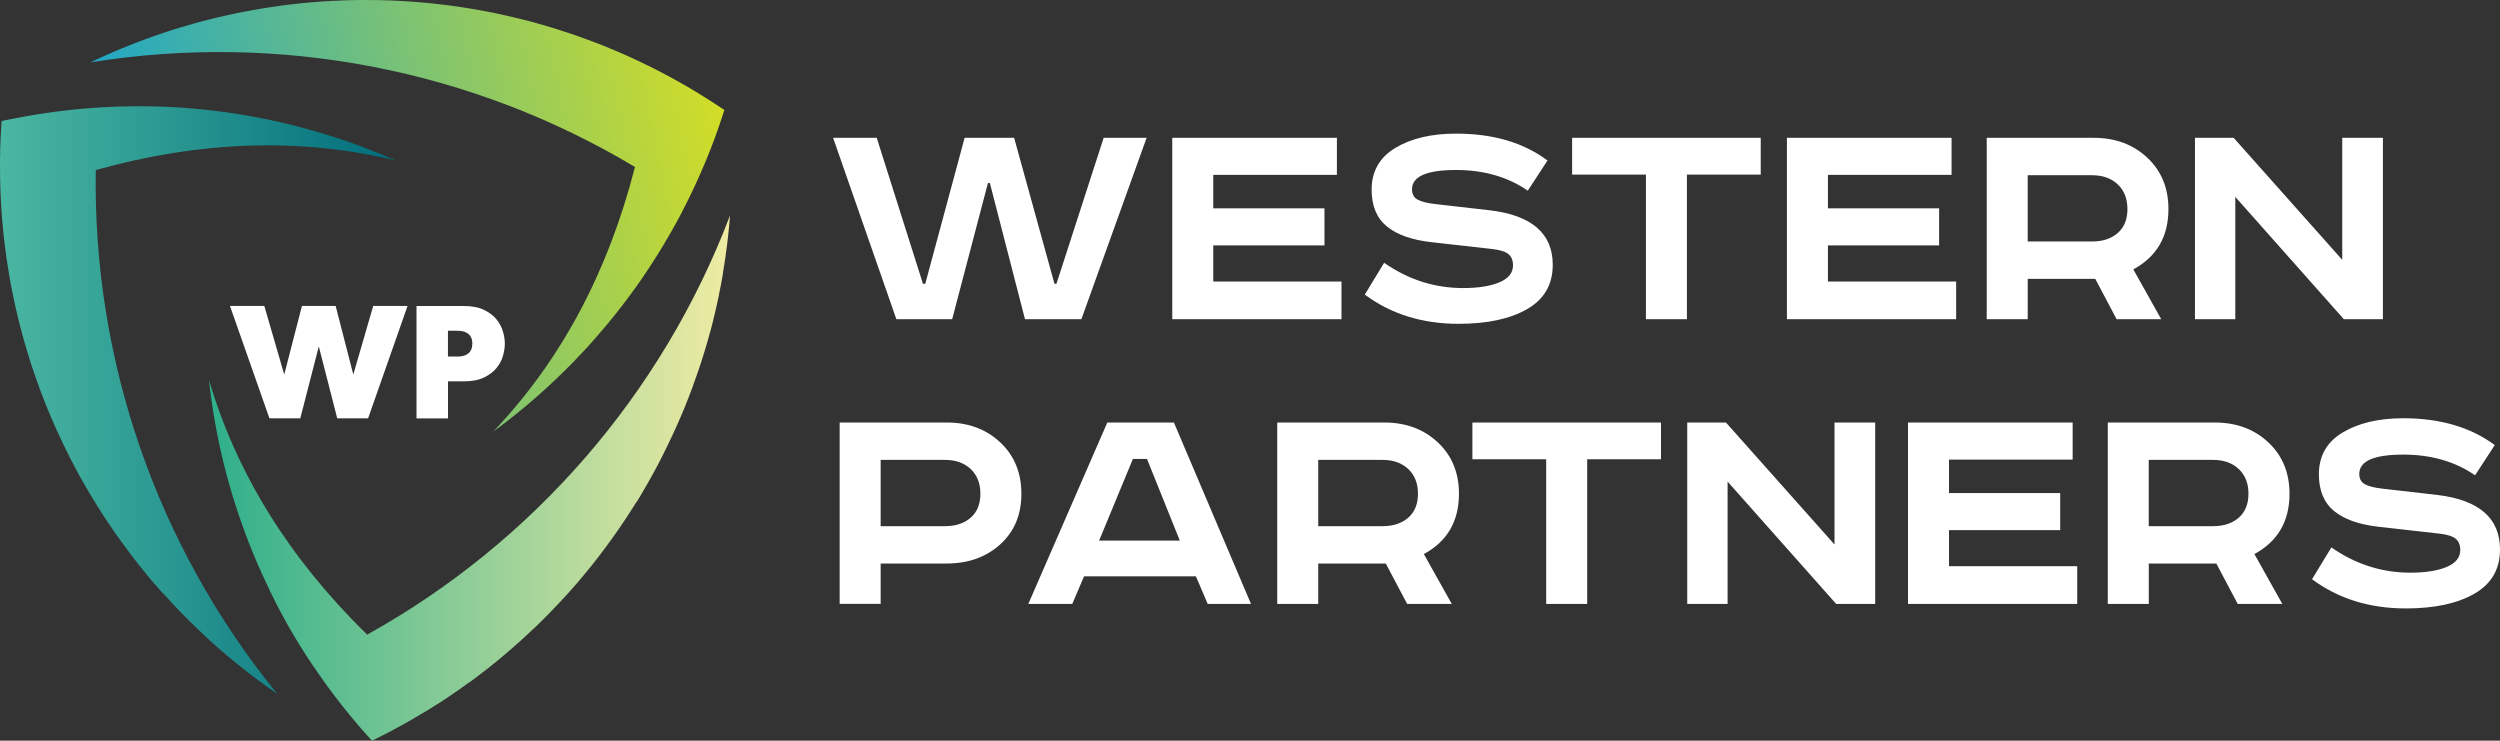
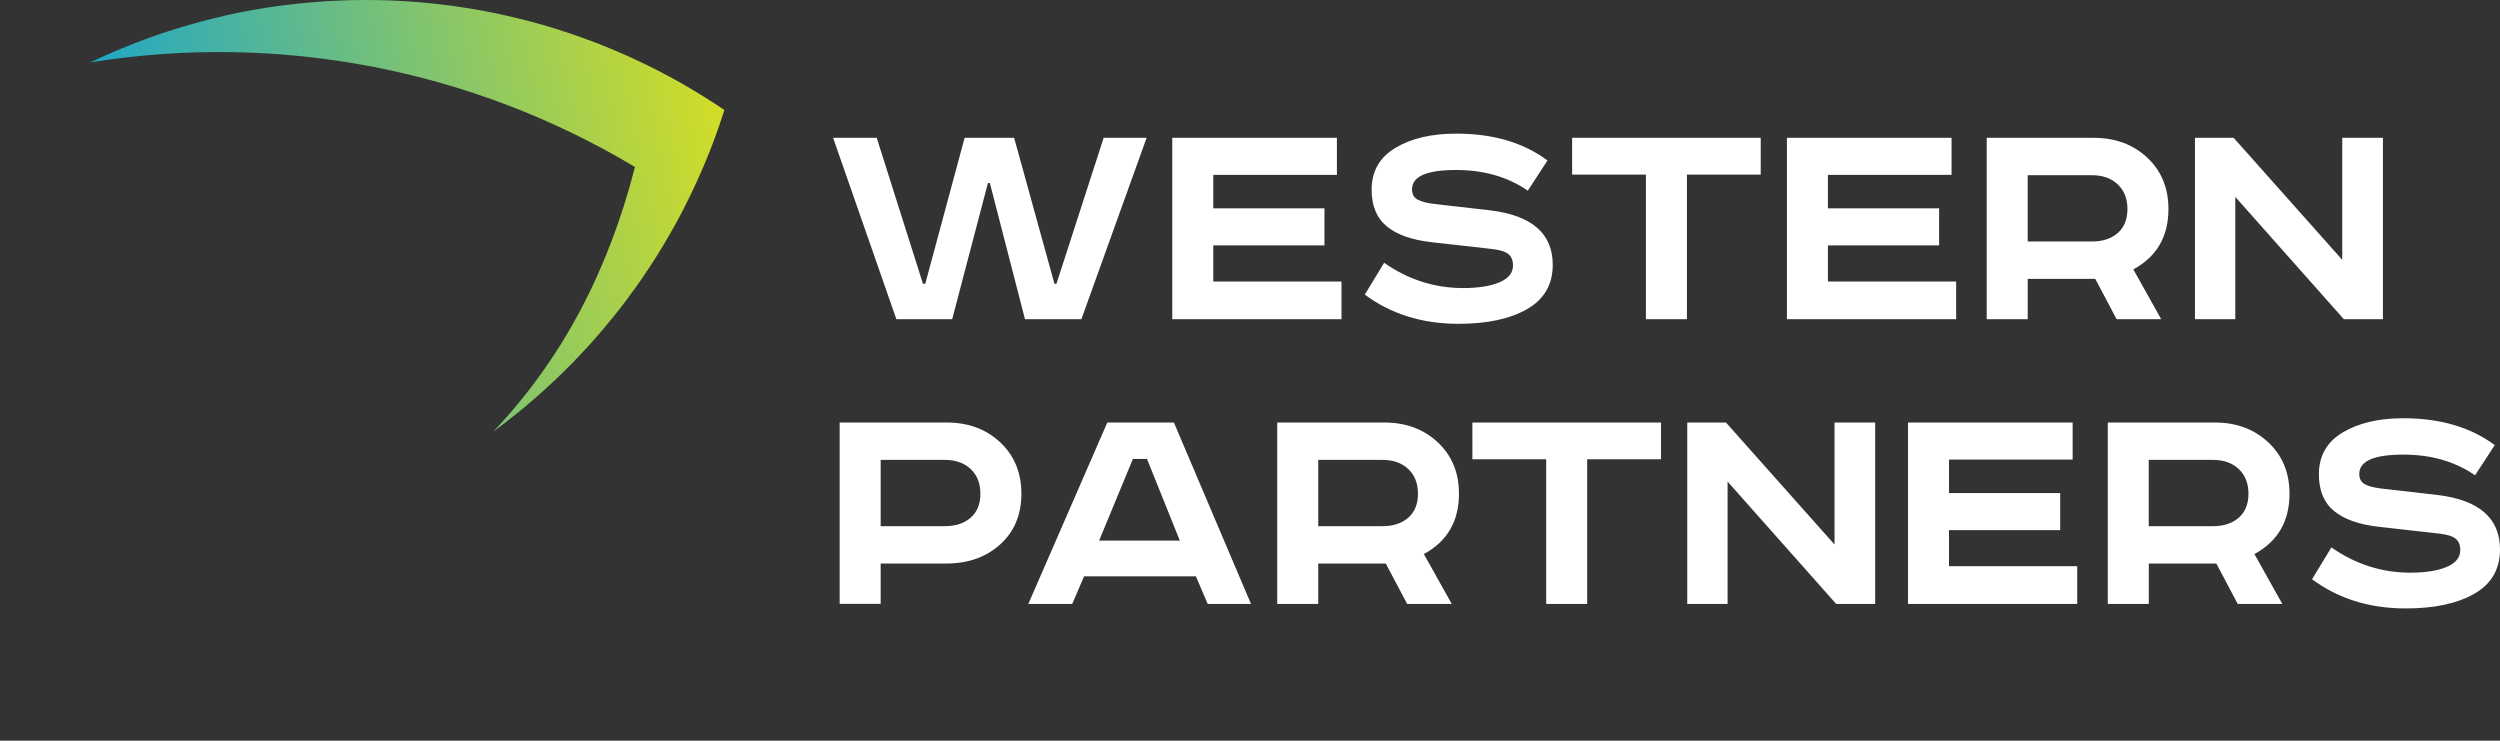
<svg xmlns="http://www.w3.org/2000/svg" id="Слой_1" x="0px" y="0px" viewBox="0 0 457.98 135.69" style="enable-background:new 0 0 457.98 135.69;" xml:space="preserve">
  <rect x="0" y="0" width="457.98" height="135.69" fill="#333333" stroke="none" />
  <style type="text/css">	.st0{fill-rule:evenodd;clip-rule:evenodd;fill:url(#SVGID_1_);}	.st1{fill-rule:evenodd;clip-rule:evenodd;fill:url(#SVGID_00000143578527694870257820000006282675433317377933_);}	.st2{fill-rule:evenodd;clip-rule:evenodd;fill:url(#SVGID_00000036934781050725725390000014894134381742848676_);}	.st3{fill-rule:evenodd;clip-rule:evenodd;fill:#FFFFFF;}</style>
  <g>
    <linearGradient id="SVGID_1_" gradientUnits="userSpaceOnUse" x1="-0.022" y1="73.291" x2="72.486" y2="73.291">
      <stop offset="0" style="stop-color:#4AB7A2" />
      <stop offset="1" style="stop-color:#006D7C" />
    </linearGradient>
-     <path class="st0" d="M50.6,126.97L50.6,126.97L50.6,126.97c-0.07-0.05-0.14-0.1-0.21-0.15v-0.01h-0.01l-0.08-0.06v0h0l-0.09-0.06  l0,0l0,0l-0.12-0.08v-0.01h-0.01L50,126.55v0H50l-0.08-0.06v0h0l-0.03-0.02v-0.01h-0.01l-0.08-0.05v-0.01h-0.01l-0.08-0.06v0H49.7  l-0.02-0.02v-0.01h-0.02l-0.04-0.03v0h0l-0.03-0.02v-0.01h-0.01c-0.02-0.02-0.05-0.03-0.08-0.05v-0.01h-0.01l-0.02-0.01v-0.02  h-0.02l-0.04-0.03v0H49.4l-0.02-0.02v-0.01h-0.02l-0.04-0.03v0h0l-0.03-0.02v-0.01h-0.02l-0.07-0.05v-0.01h-0.01l-0.02-0.01v-0.02  h-0.02l-0.04-0.03v0h0l-0.03-0.02v-0.01h-0.01c-0.03-0.02-0.05-0.04-0.08-0.05v-0.01h-0.01l-0.02-0.02v-0.01h-0.02l-0.04-0.03v0h0  l-0.03-0.02v-0.01h-0.01c-0.03-0.02-0.05-0.04-0.08-0.06v0h-0.01l-0.03-0.02v-0.01h-0.02l-0.07-0.05v-0.01h-0.01l-0.08-0.06v0h0  l-0.03-0.02v-0.01h-0.01l-0.08-0.06v-0.01h-0.01l-0.11-0.08v-0.01h-0.01l-0.08-0.06v0h0c-0.07-0.05-0.14-0.1-0.21-0.15v0h0  c-0.23-0.17-0.46-0.34-0.69-0.5v0h-0.01c-0.04-0.03-0.08-0.06-0.11-0.09v0h-0.01c-0.04-0.03-0.08-0.06-0.11-0.09v0h-0.01  l-0.11-0.09v0h-0.01l-0.11-0.08v-0.01h-0.01l-0.11-0.08v-0.01h-0.01l-0.02-0.02v-0.01h-0.02l-0.07-0.05v-0.01h-0.01l-0.02-0.02  v-0.01h-0.02c-0.02-0.02-0.05-0.04-0.07-0.05V124h-0.01l-0.02-0.02v-0.01h-0.02c-0.02-0.02-0.05-0.04-0.07-0.05v-0.01h-0.01  l-0.02-0.02v-0.01h-0.02c-0.02-0.02-0.05-0.04-0.07-0.05v-0.01h-0.01l-0.02-0.02v-0.01h-0.02c-0.02-0.02-0.05-0.04-0.07-0.05v-0.01  h-0.01l-0.02-0.02v-0.01h-0.02c-0.02-0.02-0.05-0.04-0.07-0.06v0h0l-0.03-0.02v-0.01h-0.01l-0.02-0.01v-0.02h-0.02l-0.04-0.03v0h0  l-0.03-0.02v-0.01h-0.01l-0.02-0.02v-0.01h-0.02c-0.02-0.02-0.05-0.04-0.07-0.06v0h-0.01l-0.02-0.02v-0.01h-0.01l-0.08-0.06v0h0  l-0.03-0.02v-0.01h-0.01l-0.11-0.08v-0.01h-0.01l-0.11-0.09v0h0l-0.03-0.02v-0.01h-0.01l-0.11-0.08v-0.01H45.2  c-0.04-0.03-0.07-0.06-0.11-0.09v0h0c-0.04-0.03-0.08-0.06-0.12-0.09v0h0c-0.24-0.19-0.48-0.38-0.72-0.57v0h0  c-0.05-0.04-0.1-0.08-0.15-0.12v0h0c-0.05-0.04-0.1-0.08-0.15-0.12v0h0l-0.03-0.02V122h-0.01l-0.11-0.09v0h0l-0.03-0.02v-0.01  h-0.01l-0.11-0.09v0h0l-0.03-0.02v-0.01h-0.01c-0.04-0.03-0.07-0.06-0.11-0.09v0h0l-0.03-0.02v-0.01h-0.01l-0.02-0.02v-0.01h-0.02  c-0.02-0.02-0.05-0.04-0.07-0.06v0h0l-0.03-0.02v-0.01h-0.01l-0.02-0.02v-0.01h-0.02c-0.02-0.02-0.05-0.04-0.07-0.06v0h0  l-0.03-0.02v-0.01h-0.01l-0.02-0.02v-0.01h-0.02l-0.01-0.01v-0.02h-0.02l-0.04-0.03v0h0l-0.03-0.02v-0.01h-0.01L43,121.26v-0.01  h-0.01l-0.02-0.01v-0.02h-0.02c-0.02-0.02-0.05-0.04-0.07-0.06v0h0l-0.03-0.02v-0.01h-0.01l-0.02-0.02v-0.01H42.8  c-0.04-0.03-0.07-0.06-0.11-0.09v0h0l-0.03-0.02v-0.01h-0.01l-0.02-0.02v-0.01h-0.02l-0.1-0.09v0h0l-0.03-0.02v-0.01h-0.01  l-0.14-0.12v0h-0.01l-0.03-0.02v-0.01H42.3c-0.05-0.04-0.09-0.08-0.14-0.11v-0.01h-0.01c-0.05-0.04-0.1-0.08-0.14-0.12v0h0  c-0.06-0.05-0.12-0.1-0.18-0.15v0h0c-0.2-0.17-0.4-0.34-0.6-0.51v0h0c-0.07-0.06-0.14-0.12-0.21-0.18v0h0l-0.03-0.02v-0.01h-0.01  l-0.17-0.15v0h0l-0.03-0.02v-0.01h-0.01l-0.02-0.02v-0.01h-0.01c-0.05-0.04-0.09-0.08-0.14-0.12v0h0l-0.03-0.02v-0.01h-0.01  l-0.02-0.02v-0.01h-0.01c-0.04-0.04-0.09-0.08-0.14-0.12v0h0l-0.03-0.02v-0.01h-0.01l-0.02-0.02V119h-0.01l-0.02-0.01v-0.02h-0.02  c-0.03-0.03-0.07-0.06-0.1-0.09v0h0l-0.03-0.02v-0.01h-0.01l-0.02-0.02v-0.01h-0.01l-0.02-0.02v-0.01h-0.02l-0.01-0.01v-0.02h-0.02  c-0.03-0.03-0.07-0.06-0.1-0.09v0h0l-0.03-0.02v-0.01h-0.01l-0.02-0.02v-0.01h-0.01l-0.02-0.02v-0.01h-0.01l-0.02-0.01v-0.02h-0.02  c-0.04-0.04-0.09-0.08-0.13-0.12v0h0l-0.03-0.02v-0.01h-0.01l-0.02-0.02v-0.01H39.6c-0.06-0.05-0.11-0.1-0.17-0.15l0,0l0,0  l-0.03-0.03v0h0l-0.03-0.02v-0.01h-0.01c-0.07-0.06-0.13-0.12-0.2-0.18v0h0l-0.03-0.03v0h-0.01c-0.08-0.07-0.16-0.14-0.23-0.21v0h0  c-0.1-0.09-0.2-0.18-0.3-0.27v0h0c-0.12-0.11-0.24-0.22-0.36-0.33v0h0l-0.03-0.03v-0.01H38.2l-0.02-0.02v-0.01h-0.01  c-0.09-0.08-0.17-0.16-0.26-0.24v0h0l-0.03-0.03v0h0l-0.03-0.02v-0.01h-0.01l-0.02-0.02v-0.01h-0.01l-0.02-0.02v-0.01h-0.01  l-0.02-0.02v-0.01h-0.01c-0.06-0.06-0.13-0.12-0.19-0.18v0h0l-0.03-0.03v0h0l-0.03-0.02v-0.01h-0.01l-0.02-0.02v-0.01h-0.01  l-0.02-0.02v-0.01h-0.01l-0.02-0.02v-0.01h-0.02l-0.01-0.01v-0.02h-0.02l-0.01-0.01v-0.02h-0.02l-0.01-0.01v-0.02h-0.02  c-0.05-0.05-0.11-0.1-0.16-0.15v0h0l-0.03-0.03v0h0l-0.03-0.03v0h0l-0.03-0.02v-0.01h-0.01l-0.02-0.02v-0.01H37l-0.02-0.02v-0.01  h-0.01l-0.02-0.02v-0.01h-0.01l-0.02-0.02v-0.01h-0.01l-0.02-0.02v-0.01h-0.01c-0.11-0.1-0.21-0.2-0.31-0.3v0h0l-0.03-0.03v0h0  l-0.03-0.02v-0.01H36.5l-0.02-0.02v-0.01h-0.01c-0.54-0.51-1.08-1.03-1.61-1.56v0h0l-0.03-0.03v0h0l-0.03-0.03v0h0l-0.03-0.03v0h0  l-0.03-0.03v0h0l-0.03-0.03v0h0l-0.03-0.03v0h0l-0.03-0.02v-0.01h-0.01l-0.02-0.02v-0.01h-0.01l-0.02-0.02v-0.01h-0.01l-0.02-0.02  v-0.01h-0.01l-0.02-0.02v-0.01h-0.01l-0.02-0.02v-0.01h-0.01l-0.02-0.03v0h0l-0.03-0.03v0h0l-0.03-0.03v0h0l-0.03-0.03v0h0  l-0.03-0.03v0h0l-0.03-0.03v0h0l-0.03-0.03v0h0l-0.03-0.03v0h0l-0.03-0.03v0h0l-0.03-0.03v0h0l-0.03-0.03v0h0l-0.03-0.03v0h0  l-0.03-0.03v0h0l-0.03-0.03v0h0l-0.03-0.03v0h0l-0.03-0.03v0h0l-0.03-0.03v0h0l-0.03-0.03v0h0l-0.03-0.03l0,0h0  c-0.36-0.37-0.72-0.73-1.08-1.1v-0.01h-0.01l-0.02-0.02v-0.01h0l-0.03-0.03v0h0l-0.03-0.03v0h0l-0.03-0.03v0h0l-0.03-0.03v0h0  c-0.12-0.12-0.24-0.25-0.36-0.37v-0.02h-0.01l-0.02-0.02v-0.01H32.3l-0.02-0.02v-0.01h-0.01l-0.02-0.02v-0.01h-0.01l-0.02-0.02  v-0.01h-0.01l-0.02-0.02v-0.01h-0.01l-0.02-0.02v-0.01h-0.01l-0.02-0.02v-0.01h-0.01l-0.02-0.03v0h0l-0.03-0.03v0h0l-0.03-0.03v0h0  l-0.03-0.03v0h0c-0.06-0.06-0.12-0.13-0.18-0.19v-0.02h-0.02l-0.01-0.01v-0.02h-0.02l-0.01-0.02v-0.01h-0.01l-0.02-0.02v-0.01  h-0.01l-0.02-0.02v-0.01H31.7l-0.02-0.02v-0.01h-0.01l-0.02-0.02v-0.01h0l-0.02-0.03v0h0l-0.03-0.03v0h0  c-0.08-0.09-0.16-0.17-0.24-0.26v-0.01h-0.01l-0.02-0.02v-0.01h-0.01l-0.02-0.02v-0.01h-0.01l-0.02-0.02v-0.01h0l-0.02-0.03v0h0  l-0.03-0.03v0h0c-0.12-0.13-0.24-0.26-0.36-0.39v0h0l-0.03-0.03v0h0c-0.1-0.11-0.2-0.22-0.3-0.33v0h0  c-0.08-0.09-0.16-0.18-0.24-0.26v-0.01h-0.01l-0.02-0.03v0h0c-0.07-0.08-0.14-0.15-0.21-0.23v-0.01h-0.01L30,108.86v-0.01h0  l-0.03-0.03v0h0c-0.05-0.06-0.1-0.11-0.15-0.16v-0.01h-0.01l-0.02-0.02v-0.01h-0.01l-0.02-0.02v-0.01h-0.01l-0.02-0.02v0h0  l-0.03-0.03v0h0c-0.04-0.04-0.08-0.09-0.12-0.13v-0.02h-0.02l-0.01-0.02v-0.01h-0.01l-0.02-0.02v-0.01h-0.01l-0.02-0.02v-0.01  h-0.01l-0.02-0.03v0h0l-0.03-0.03v0h0l-0.09-0.1v-0.02h-0.02l-0.01-0.02v-0.01H29.3l-0.02-0.02v-0.01h-0.01l-0.02-0.02v-0.01h-0.01  l-0.02-0.03v0h0c-0.03-0.03-0.06-0.07-0.09-0.1v-0.02h-0.02l-0.01-0.02v-0.01h-0.01l-0.02-0.02v-0.01h-0.01l-0.02-0.03v0h0  c-0.05-0.06-0.1-0.11-0.15-0.17v-0.01h-0.01l-0.02-0.02v-0.01h-0.01l-0.02-0.03v0h0c-0.06-0.07-0.12-0.14-0.18-0.2v-0.01h-0.01  l-0.02-0.03v0h0c-0.06-0.07-0.12-0.14-0.18-0.2v0h0l-0.03-0.03v0h0c-0.17-0.2-0.34-0.4-0.51-0.59v0h0  c-0.05-0.06-0.1-0.12-0.15-0.17v-0.01h-0.01l-0.02-0.03v0h0c-0.04-0.05-0.08-0.09-0.12-0.14v-0.01H27.6l-0.02-0.03v0h0l-0.12-0.14  v-0.01h-0.01l-0.02-0.03v0h0c-0.04-0.05-0.08-0.09-0.12-0.14v-0.01H27.3l-0.02-0.02v-0.01h-0.01l-0.02-0.03v0h0  c-0.03-0.04-0.06-0.07-0.09-0.11v-0.01h-0.01l-0.02-0.02v-0.01h-0.01l-0.02-0.03v0h0c-0.02-0.02-0.04-0.05-0.06-0.07v-0.02h-0.02  l-0.01-0.01v-0.02H27l-0.02-0.02v-0.01h-0.01l-0.02-0.03v0h0l-0.06-0.07v-0.02h-0.02l-0.01-0.01v-0.02h-0.01l-0.02-0.02v-0.01  h-0.01l-0.02-0.03v0h0c-0.02-0.02-0.04-0.05-0.06-0.07v-0.02h-0.01l-0.02-0.02v-0.01H26.7L26.68,105v0h0  c-0.03-0.04-0.06-0.07-0.09-0.11v-0.01h-0.01l-0.02-0.02v-0.01h-0.01l-0.02-0.03l-0.09-0.11v-0.01h-0.01l-0.02-0.03v0h0l-0.12-0.14  v-0.01h0c-0.04-0.05-0.08-0.09-0.12-0.14v-0.01h-0.01l-0.02-0.03v0h0c-0.04-0.05-0.08-0.1-0.12-0.15v0h0  c-0.13-0.16-0.26-0.32-0.39-0.48v0h0c-0.07-0.09-0.14-0.18-0.21-0.26v0h0c-0.04-0.05-0.08-0.1-0.12-0.15v0h0l-0.09-0.11v-0.01  h-0.01l-0.02-0.03l0,0h0l-0.09-0.11v-0.01h0L25,102.91v-0.01H25l-0.02-0.03v0h0l-0.06-0.07v-0.02H24.9l-0.02-0.02v-0.01h-0.01  l-0.02-0.03v0h0c-0.02-0.02-0.04-0.05-0.06-0.07v-0.02h-0.01l-0.02-0.02v-0.01h-0.01c-0.02-0.02-0.04-0.05-0.05-0.07v-0.02h-0.02  l-0.01-0.02v-0.01h-0.01l-0.02-0.03v0h0c-0.02-0.02-0.04-0.05-0.06-0.07v-0.02h-0.01l-0.01-0.02v-0.01h-0.01l-0.02-0.03v0h0  l-0.03-0.04v-0.02h-0.02l-0.01-0.02v-0.01h-0.01l-0.02-0.03v0h0c-0.02-0.02-0.04-0.05-0.06-0.08v-0.01h-0.01l-0.02-0.03v0h0  c-0.02-0.02-0.04-0.05-0.06-0.07v-0.02h-0.01l-0.02-0.02v-0.01h-0.01c-0.03-0.04-0.06-0.07-0.08-0.11v-0.01h-0.01l-0.08-0.11v-0.01  h-0.01l-0.02-0.03v0h0l-0.09-0.12v0h0l-0.09-0.11v-0.01h0c-0.03-0.04-0.06-0.07-0.09-0.11v-0.01h-0.01  c-0.07-0.09-0.14-0.18-0.2-0.27v0h0c-0.09-0.12-0.18-0.24-0.27-0.36v0h0c-0.03-0.04-0.06-0.08-0.09-0.12v0l0,0  c-0.05-0.07-0.1-0.14-0.15-0.2v-0.01h0c-0.03-0.04-0.06-0.08-0.09-0.12v0h0l-0.09-0.12v0h0l-0.06-0.08v-0.01h-0.01l-0.02-0.03v0h0  l-0.06-0.08V99.9h-0.01l-0.05-0.07v-0.02h-0.01l-0.02-0.02v-0.01h-0.01l-0.05-0.07v-0.02h-0.01l-0.02-0.03v0h0  c-0.02-0.03-0.04-0.05-0.06-0.08v-0.01h-0.01l-0.02-0.03v0h0l-0.03-0.04v-0.02h-0.02l-0.01-0.02v-0.01h-0.01l-0.02-0.03v0h0  c-0.01-0.01-0.02-0.03-0.03-0.04v-0.02h-0.01l-0.02-0.02v-0.01H22.3c-0.02-0.02-0.04-0.05-0.05-0.07v-0.02h-0.01l-0.02-0.03v0h0  l-0.03-0.04v-0.02h-0.02l-0.01-0.02v-0.01h-0.01c-0.02-0.03-0.04-0.05-0.05-0.07v-0.01h-0.01l-0.02-0.03v0h0  c-0.02-0.03-0.04-0.05-0.06-0.08v-0.01H22l-0.05-0.08v-0.01h-0.01l-0.02-0.03v0h0l-0.06-0.08v-0.01h-0.01l-0.05-0.08v-0.01h-0.01  l-0.02-0.03v0h0l-0.06-0.08V98.5h-0.01l-0.08-0.12v0h0l-0.06-0.08v-0.01h-0.01c-0.03-0.04-0.06-0.08-0.08-0.12v0h0  c-0.05-0.07-0.1-0.14-0.15-0.21v0h0c-0.07-0.1-0.14-0.2-0.21-0.3v0h0c-0.11-0.16-0.22-0.32-0.33-0.48v0h0l-0.06-0.09v0h0  l-0.06-0.08V97h-0.01l-0.05-0.08v-0.01H20.6l-0.05-0.08v-0.01h-0.01l-0.05-0.07v-0.02h-0.01l-0.02-0.03v0h0l-0.03-0.04v-0.02h-0.01  l-0.02-0.02v-0.01h0c-0.02-0.03-0.04-0.05-0.06-0.08v-0.01h-0.01c-0.02-0.03-0.04-0.05-0.05-0.08v-0.01h-0.01  c-0.02-0.03-0.03-0.05-0.05-0.08v-0.01h-0.01l-0.02-0.03v0h0c-0.01-0.01-0.02-0.03-0.03-0.04v-0.02h-0.01l-0.02-0.03v0h0  c-0.01-0.01-0.02-0.03-0.03-0.04v-0.02h-0.01l-0.02-0.03v0h0c-0.01-0.01-0.02-0.03-0.03-0.04v-0.02h-0.01l-0.02-0.03v0h0  c-0.01-0.01-0.02-0.03-0.03-0.04v-0.02h-0.01l-0.02-0.03v0h0l-0.03-0.04v-0.02H19.9l-0.02-0.03v0h0l-0.03-0.04V95.8h-0.01  l-0.02-0.03v0h0l-0.03-0.04v-0.02h-0.01l-0.02-0.03v0h0l-0.03-0.04v-0.02h-0.01l-0.02-0.03v0h0l-0.06-0.09v0h0l-0.06-0.09v0h0  l-0.06-0.09v0h0l-0.06-0.09v0h0l-0.06-0.09v0h0c-0.02-0.03-0.04-0.06-0.06-0.09v0l0,0c-0.02-0.03-0.04-0.06-0.06-0.09v0l0,0  c-0.13-0.2-0.26-0.4-0.39-0.6v0h0c-0.02-0.03-0.04-0.06-0.06-0.09c-0.05-0.08-0.1-0.16-0.15-0.23v-0.01h0l-0.06-0.09v0h0  l-0.09-0.14V93.8h-0.01l-0.05-0.08v-0.01h-0.01l-0.05-0.08v-0.01h0l-0.03-0.04v-0.02h-0.01l-0.02-0.03v0h0l-0.03-0.04v-0.02h-0.01  c-0.02-0.03-0.03-0.05-0.05-0.08v-0.01h-0.01c-0.02-0.03-0.03-0.05-0.05-0.08v-0.01H18.2l-0.02-0.04v-0.02h-0.01l-0.02-0.02V93.2h0  l-0.03-0.04v-0.02h-0.01l-0.02-0.03v0h0l-0.03-0.05v-0.01h-0.01l-0.02-0.03v-0.03h-0.02L18,92.97v-0.01h-0.01  c-0.01-0.01-0.02-0.03-0.02-0.04V92.9h-0.01l-0.02-0.03v0h0l-0.03-0.05v-0.01H17.9c-0.02-0.03-0.03-0.06-0.05-0.08v-0.01h0  l-0.03-0.04v-0.02h-0.01l-0.05-0.08v-0.01h-0.01l-0.05-0.09v0h0l-0.03-0.04v-0.02h-0.01l-0.05-0.08v-0.01H17.6l-0.05-0.09v0h0  l-0.09-0.14v-0.01h0c-0.05-0.08-0.1-0.16-0.15-0.24v0h0c-0.05-0.08-0.1-0.16-0.15-0.24v0h0c-0.09-0.15-0.18-0.3-0.27-0.44v-0.01h0  c-0.03-0.05-0.06-0.1-0.09-0.14v-0.01h0c-0.03-0.05-0.06-0.1-0.09-0.15v0h0l-0.09-0.15v0h0l-0.03-0.05v-0.01h-0.01l-0.05-0.09v0h0  l-0.03-0.05V90.5h-0.01l-0.05-0.09v0h0l-0.03-0.05v-0.01h-0.01c-0.02-0.03-0.04-0.06-0.05-0.09v0h0l-0.03-0.05V90.2h-0.01  l-0.02-0.04v-0.02h-0.01l-0.02-0.03v0h0c-0.01-0.02-0.02-0.03-0.03-0.05v-0.01h-0.01l-0.02-0.04v-0.02h-0.01l-0.02-0.03v0h0  c-0.01-0.02-0.02-0.03-0.03-0.05V89.9h-0.01l-0.02-0.04v-0.02H16.1l-0.02-0.03v-0.03h-0.02l-0.01-0.02v-0.01h0l-0.03-0.05v-0.01  h-0.01l-0.02-0.04v-0.02h-0.01l-0.02-0.03v0h0l-0.03-0.05v-0.01h0L15.9,89.5v-0.02h-0.01c-0.02-0.03-0.03-0.06-0.05-0.09v0h0  l-0.03-0.05v-0.01h-0.01l-0.02-0.04v-0.02h-0.01l-0.05-0.09v0h0l-0.03-0.05v-0.01h-0.01l-0.08-0.14v-0.01h0  c-0.04-0.07-0.08-0.13-0.12-0.2v-0.01h0c-0.03-0.05-0.06-0.1-0.09-0.15v0h0c-0.04-0.07-0.08-0.14-0.12-0.21v0h0  c-0.09-0.16-0.18-0.32-0.27-0.48v0h0c-0.05-0.09-0.1-0.18-0.15-0.27v0h0l-0.03-0.05V87.6h-0.01c-0.04-0.07-0.08-0.14-0.11-0.21v0h0  l-0.03-0.05v-0.01h0l-0.03-0.05v-0.01h-0.01c-0.03-0.05-0.05-0.1-0.08-0.15v0h0l-0.03-0.05v-0.01h0l-0.03-0.05V87h-0.01l-0.02-0.04  v-0.02h-0.01c-0.02-0.03-0.03-0.06-0.05-0.09v0h0l-0.03-0.05v-0.01h0l-0.03-0.05v-0.01h-0.01l-0.02-0.04v-0.02h-0.01l-0.02-0.03  v-0.03h-0.01l-0.02-0.03v-0.03h-0.02l-0.01-0.02v-0.01h0c-0.01-0.02-0.02-0.03-0.03-0.05v-0.01h-0.01  c-0.01-0.02-0.02-0.03-0.02-0.05V86.4h-0.01l-0.02-0.04v-0.02h-0.01l-0.02-0.04v-0.02H14.1l-0.02-0.04v-0.02h-0.01  c-0.02-0.03-0.03-0.06-0.05-0.09v0h0l-0.03-0.05v-0.01h0l-0.03-0.05v-0.01h-0.01l-0.02-0.05v-0.01h-0.01l-0.02-0.04v-0.02h-0.01  l-0.11-0.21v0h0l-0.03-0.05v-0.01h0l-0.03-0.05v-0.01h-0.01c-0.06-0.11-0.12-0.22-0.17-0.33v0h0c-0.09-0.17-0.18-0.34-0.27-0.51v0  h0c-0.01-0.02-0.02-0.04-0.03-0.06v0h0c-0.01-0.02-0.02-0.04-0.03-0.06v0h0l-0.03-0.05v-0.01h0l-0.03-0.05v-0.01h0l-0.03-0.05  v-0.01h0l-0.03-0.05v-0.01h-0.01l-0.02-0.05v-0.01h-0.01l-0.02-0.05v-0.01h-0.01c-0.11-0.21-0.22-0.42-0.32-0.63v0h0l-0.03-0.06v0  h0l-0.03-0.06v0h0l-0.03-0.05v-0.01h0c-0.01-0.02-0.02-0.04-0.03-0.05v-0.01h0c-0.01-0.02-0.02-0.03-0.03-0.05v-0.01h0  c-0.01-0.02-0.02-0.03-0.03-0.05v-0.01h-0.01l-0.02-0.05V83.2h-0.01c-0.01-0.02-0.02-0.03-0.02-0.05v-0.01h0  c-0.01-0.02-0.02-0.03-0.02-0.05v-0.01h0c-0.01-0.02-0.02-0.03-0.03-0.05v-0.01h0l-0.03-0.05v-0.01h0l-0.03-0.05V82.9h0l-0.03-0.05  v-0.01h0l-0.03-0.05v-0.01h0l-0.03-0.06v0h0l-0.03-0.06v0h0l-0.03-0.06v0h0l-0.03-0.06v0h0l-0.03-0.06v0h0l-0.03-0.06v0h0  c-0.19-0.39-0.38-0.77-0.57-1.16v0h0l-0.03-0.06l0,0h0c-0.05-0.11-0.1-0.21-0.15-0.32v-0.01h-0.01l-0.02-0.05V80.8h0l-0.03-0.05  v-0.01h0l-0.03-0.06v0h0l-0.03-0.06l0,0l0,0c-0.03-0.06-0.06-0.13-0.09-0.19v-0.02h-0.01l-0.02-0.04v-0.02h-0.01l-0.02-0.05v-0.01  h-0.01l-0.02-0.05v-0.01h0l-0.03-0.05v-0.01h0l-0.03-0.06v0h0l-0.03-0.06v-0.03h-0.01l-0.02-0.03v-0.03h-0.01l-0.02-0.04V79.9  h-0.01c-0.01-0.01-0.01-0.03-0.02-0.04v-0.02h-0.01l-0.02-0.05v-0.01h-0.01c-0.01-0.02-0.02-0.03-0.02-0.05v-0.01h0  c-0.01-0.02-0.02-0.04-0.03-0.06v0h0c-0.01-0.02-0.02-0.04-0.03-0.06v-0.03h-0.01l-0.02-0.04v-0.02h-0.01l-0.02-0.05v-0.01h-0.01  l-0.02-0.05V79.4h0l-0.03-0.06v0h0c-0.02-0.04-0.04-0.09-0.06-0.13v-0.02h-0.01l-0.02-0.05v-0.01h-0.01l-0.02-0.05v-0.01h0  l-0.03-0.06v0h0l-0.09-0.2V78.8h-0.01l-0.02-0.05v-0.01h0l-0.03-0.06v0h0c-0.05-0.11-0.1-0.22-0.15-0.33v0h0  c-0.11-0.25-0.22-0.5-0.33-0.75v0h0c-0.02-0.05-0.04-0.09-0.06-0.14v-0.01H9.79L9.77,77.4v-0.01h0l-0.06-0.13v-0.02H9.7l-0.02-0.05  v-0.01h0l-0.06-0.13v-0.02H9.61l-0.02-0.05v-0.01h0l-0.02-0.06v0h0l-0.03-0.07v-0.02H9.52L9.5,76.78v-0.01H9.49  c-0.01-0.02-0.02-0.04-0.02-0.05V76.7h0l-0.03-0.06v-0.03H9.43l-0.02-0.04v-0.02H9.4c-0.01-0.02-0.02-0.03-0.02-0.05v-0.01h0  c-0.01-0.02-0.02-0.04-0.03-0.06V76.4H9.33l-0.02-0.04v-0.02H9.31c-0.01-0.02-0.01-0.04-0.02-0.05v-0.01h0  c-0.01-0.02-0.02-0.04-0.03-0.06v-0.02H9.25l-0.02-0.05v-0.01H9.22L9.2,76.07v-0.03H9.19L9.17,76v-0.02H9.16l-0.02-0.05v-0.01h0  l-0.03-0.07v-0.02H9.1l-0.02-0.05v-0.01h0l-0.05-0.13v-0.02H9.01l-0.02-0.05v-0.01h0l-0.06-0.14v-0.01h0  c-0.03-0.07-0.06-0.14-0.09-0.2v0h0c-0.05-0.12-0.1-0.24-0.15-0.36v0h0c-0.08-0.2-0.16-0.39-0.24-0.59v-0.01h0  c-0.02-0.05-0.04-0.09-0.06-0.14V74.1h0c-0.02-0.05-0.04-0.1-0.06-0.14v-0.01h0L8.27,73.8V73.8h0l-0.03-0.07v-0.02H8.23l-0.02-0.06  v0h0l-0.03-0.07v-0.02H8.17L8.15,73.5v0h0l-0.03-0.07v-0.02H8.11l-0.02-0.06v0h0l-0.03-0.07v-0.02H8.05L8.03,73.2v-0.03H8.02  L8,73.12v-0.02H7.99c-0.01-0.02-0.02-0.04-0.02-0.06v-0.03H7.96C7.95,73,7.95,72.99,7.94,72.97v-0.01H7.93  c-0.01-0.02-0.02-0.04-0.02-0.06v-0.03H7.9c-0.01-0.02-0.01-0.03-0.02-0.05v-0.04H7.87l-0.01-0.04v-0.02H7.84l-0.02-0.06v-0.03  H7.81l-0.02-0.05v-0.01h0c-0.01-0.02-0.02-0.04-0.03-0.07v-0.02H7.75l-0.02-0.06v0h0L7.7,72.34v-0.01H7.7l-0.02-0.06v-0.02H7.66  l-0.02-0.05v-0.01h0l-0.03-0.07v-0.02H7.6l-0.05-0.14v-0.01h0c-0.03-0.08-0.06-0.15-0.09-0.23V71.7h0  c-0.02-0.05-0.04-0.1-0.06-0.15v0h0c-0.03-0.08-0.06-0.16-0.09-0.24v0h0c-0.07-0.19-0.14-0.38-0.21-0.57v0h0  c-0.01-0.03-0.02-0.06-0.03-0.08v-0.01h0l-0.03-0.08v-0.01h0c-0.03-0.08-0.06-0.16-0.08-0.24v0h0l-0.03-0.08v-0.01h0l-0.03-0.07  v-0.02H6.89l-0.02-0.07v-0.02H6.85L6.83,70v0h0L6.8,69.91v-0.01h0l-0.03-0.08v-0.01H6.77l-0.02-0.07v-0.02H6.74l-0.02-0.06v-0.03  H6.7c-0.01-0.02-0.01-0.04-0.02-0.06v-0.03H6.67L6.65,69.5v-0.04H6.64l-0.01-0.04V69.4H6.62l-0.02-0.07v-0.02H6.59  c-0.01-0.02-0.01-0.04-0.02-0.06v-0.03H6.55c-0.01-0.02-0.01-0.04-0.02-0.06v-0.03H6.52c-0.01-0.02-0.01-0.04-0.02-0.06v-0.03H6.49  l-0.02-0.06v-0.03H6.46l-0.02-0.06v0h0L6.41,68.8V68.8h0l-0.03-0.08v-0.01h0l-0.03-0.08v-0.01h0l-0.03-0.08v-0.01h0l-0.03-0.07  v-0.02H6.29l-0.02-0.07v-0.02H6.26c-0.05-0.14-0.1-0.28-0.14-0.42v0l0,0c-0.01-0.03-0.02-0.06-0.03-0.09v0h0  c-0.01-0.03-0.02-0.06-0.03-0.08v-0.01h0C6,67.6,5.95,67.45,5.9,67.3v0h0c-0.01-0.03-0.02-0.06-0.03-0.09v0l0,0  c-0.04-0.12-0.08-0.25-0.12-0.37v-0.02H5.75l-0.02-0.07v-0.02H5.72L5.7,66.66v-0.01h0l-0.03-0.08v-0.01h0l-0.03-0.08v-0.01h0  l-0.03-0.08v-0.01h0l-0.03-0.09v-0.03H5.56L5.55,66.2v-0.03H5.53L5.52,66.1v-0.03H5.51l-0.02-0.06v-0.03H5.48  c-0.01-0.02-0.01-0.04-0.02-0.07v-0.02H5.45c-0.01-0.02-0.01-0.04-0.02-0.07V65.8H5.42L5.4,65.73v-0.05H5.38  c-0.01-0.02-0.01-0.03-0.02-0.05v-0.04H5.35c-0.01-0.02-0.01-0.04-0.02-0.06V65.5H5.33c-0.01-0.02-0.01-0.04-0.02-0.07v-0.02H5.3  c-0.01-0.02-0.01-0.05-0.02-0.07v-0.02h0l-0.02-0.08v-0.01h0l-0.03-0.09v-0.03H5.21l-0.02-0.07v-0.02H5.18l-0.02-0.08v-0.01h0  l-0.03-0.08v-0.01h0c-0.03-0.1-0.06-0.19-0.09-0.29v-0.01h0l-0.03-0.08v0h0c-0.04-0.13-0.08-0.26-0.12-0.39v0h0  c-0.05-0.17-0.1-0.34-0.15-0.51v0h0c-0.02-0.07-0.04-0.14-0.06-0.21v0h0l-0.03-0.1v-0.02H4.64l-0.02-0.08v-0.01h0l-0.03-0.1v-0.02  H4.58l-0.02-0.08v-0.01h0l-0.03-0.1v-0.02H4.52L4.5,62.73v-0.01h0l-0.03-0.09V62.6H4.46c-0.01-0.03-0.02-0.05-0.02-0.08v-0.04H4.43  l-0.02-0.06v-0.03H4.4c-0.01-0.03-0.01-0.05-0.02-0.08v-0.04H4.37c-0.01-0.02-0.01-0.04-0.02-0.06v-0.03H4.34l-0.02-0.08v-0.04  H4.31C4.3,62.04,4.29,62.02,4.29,62v-0.02H4.28c-0.01-0.03-0.02-0.06-0.02-0.09v-0.03H4.25c-0.01-0.03-0.01-0.05-0.02-0.08v-0.04  H4.22L4.2,61.66v-0.02H4.19l-0.02-0.09v-0.03H4.16l-0.02-0.08v-0.01h0l-0.03-0.1v-0.02H4.1l-0.02-0.09v0h0l-0.03-0.11V61.1h0  L4.02,61v-0.02H4.01c-0.02-0.07-0.04-0.13-0.05-0.2v-0.01h0c-0.11-0.42-0.22-0.84-0.33-1.26v0h0L3.6,59.4v0h0l-0.03-0.11v-0.04  H3.56l-0.02-0.08v-0.04H3.53l-0.02-0.08v-0.04H3.5l-0.02-0.08v-0.04H3.47l-0.02-0.08v-0.04H3.44c-0.01-0.03-0.01-0.05-0.02-0.08  v-0.04H3.41C3.4,58.62,3.4,58.6,3.39,58.58v-0.05H3.38c-0.01-0.02-0.01-0.05-0.02-0.07v-0.05H3.35c-0.01-0.03-0.01-0.05-0.02-0.08  v-0.04H3.32c-0.01-0.03-0.01-0.06-0.02-0.09v-0.03H3.29c-0.01-0.03-0.01-0.06-0.02-0.09v-0.03H3.26c-0.01-0.03-0.02-0.07-0.02-0.1  v-0.02H3.24l-0.03-0.11v-0.01h0L3.18,57.7v-0.04H3.17l-0.02-0.09v-0.03H3.14l-0.02-0.1v-0.02H3.11l-0.02-0.1V57.3h0l-0.03-0.11  v-0.01h0c-0.01-0.04-0.02-0.08-0.03-0.12v0h0c-0.04-0.17-0.08-0.34-0.12-0.51v0h0c-0.03-0.14-0.06-0.27-0.09-0.41v-0.01h0  c-0.02-0.09-0.04-0.17-0.06-0.26v-0.01h0l-0.03-0.13v-0.02H2.73L2.7,55.6v-0.04H2.69l-0.02-0.1v-0.02h0  c-0.01-0.04-0.02-0.08-0.03-0.12V55.3H2.63c-0.01-0.03-0.02-0.07-0.02-0.1v-0.05H2.6c-0.01-0.03-0.01-0.06-0.02-0.09V55H2.57  c-0.01-0.03-0.01-0.05-0.02-0.08v-0.04H2.54c-0.01-0.03-0.01-0.06-0.02-0.09v-0.06H2.51C2.5,54.7,2.5,54.67,2.49,54.64v-0.06H2.48  c-0.01-0.03-0.01-0.06-0.02-0.09v-0.06H2.45c-0.01-0.03-0.01-0.06-0.02-0.08v-0.04H2.42c-0.01-0.04-0.02-0.08-0.02-0.11v-0.04H2.39  l-0.02-0.11v-0.04H2.36L2.34,53.9v-0.01h0l-0.03-0.14v-0.01h0L2.28,53.6v-0.01h0c-0.01-0.04-0.02-0.09-0.03-0.13v-0.02h0  c-0.07-0.35-0.14-0.71-0.21-1.06v-0.02h0c-0.01-0.05-0.02-0.1-0.03-0.14v-0.01h0l-0.03-0.15v-0.02h0L1.95,51.9v-0.04H1.94  l-0.02-0.12V51.7H1.92c-0.01-0.04-0.02-0.09-0.02-0.13v-0.05H1.88c-0.01-0.04-0.01-0.07-0.02-0.11v-0.07H1.85  c-0.01-0.03-0.01-0.06-0.02-0.09v-0.06H1.82c-0.01-0.03-0.01-0.07-0.02-0.1v-0.08H1.79c-0.01-0.03-0.01-0.06-0.02-0.09v-0.05H1.76  c-0.01-0.04-0.01-0.08-0.02-0.12v-0.06H1.73c-0.01-0.04-0.01-0.08-0.02-0.12v-0.06H1.7c-0.01-0.04-0.01-0.08-0.02-0.12v-0.03H1.68  c-0.01-0.05-0.02-0.1-0.02-0.15v-0.03H1.65l-0.02-0.14V50H1.62l-0.02-0.14v-0.01h0c-0.01-0.06-0.02-0.11-0.03-0.17v-0.01h0  c-0.01-0.06-0.02-0.11-0.03-0.17v-0.01h0c-0.03-0.18-0.06-0.36-0.09-0.54v0h0c-0.01-0.06-0.02-0.13-0.03-0.19v-0.02h0  c-0.01-0.06-0.02-0.12-0.03-0.18v-0.03h0c-0.01-0.06-0.02-0.11-0.03-0.17v-0.04H1.35l-0.02-0.16v-0.05H1.32l-0.02-0.14V47.9H1.28  c-0.01-0.04-0.01-0.09-0.02-0.13v-0.08H1.25c-0.01-0.04-0.01-0.08-0.02-0.12v-0.06H1.22c-0.01-0.04-0.01-0.09-0.02-0.13V47.3H1.19  c-0.01-0.04-0.01-0.09-0.02-0.13v-0.08H1.16C1.16,47.05,1.15,47,1.14,46.95v-0.07H1.14c-0.01-0.05-0.01-0.1-0.02-0.15v-0.06H1.11  c-0.01-0.06-0.01-0.11-0.02-0.17v-0.04H1.08l-0.02-0.18v-0.03h0l-0.03-0.19v-0.02h0C1.01,45.98,1,45.91,1,45.85v-0.01h0  c-0.03-0.23-0.06-0.45-0.09-0.68v-0.01h0c-0.01-0.08-0.02-0.16-0.03-0.24v-0.03h0c-0.01-0.07-0.02-0.15-0.03-0.22v-0.05H0.84  L0.82,44.4v-0.06H0.81c-0.01-0.06-0.01-0.13-0.02-0.19v-0.08H0.78c-0.01-0.06-0.01-0.11-0.02-0.17v-0.1H0.74  c-0.01-0.05-0.01-0.1-0.02-0.15v-0.12H0.71L0.7,43.38v-0.12H0.68c-0.01-0.06-0.01-0.11-0.02-0.17v-0.1H0.66  c-0.01-0.06-0.01-0.13-0.02-0.19v-0.08H0.63c-0.01-0.07-0.01-0.14-0.02-0.22v-0.05H0.6c-0.01-0.08-0.02-0.16-0.02-0.24v-0.03h0  c-0.01-0.09-0.02-0.18-0.03-0.26v-0.01h0c-0.02-0.21-0.04-0.41-0.06-0.62v-0.01h0c-0.01-0.11-0.02-0.23-0.03-0.34V40.9h0  c-0.01-0.1-0.02-0.2-0.03-0.3v-0.09H0.42c-0.01-0.09-0.02-0.18-0.02-0.26v-0.13H0.39c-0.01-0.07-0.01-0.15-0.02-0.22v-0.17H0.35  c-0.01-0.07-0.01-0.14-0.02-0.21v-0.18H0.32c-0.01-0.08-0.01-0.17-0.02-0.25v-0.14H0.3c-0.01-0.1-0.01-0.2-0.02-0.3v-0.09H0.27  c-0.01-0.11-0.02-0.23-0.02-0.34v-0.05h0c-0.01-0.13-0.02-0.26-0.03-0.38v-0.01h0c-0.01-0.18-0.02-0.36-0.03-0.54v-0.09h0  c-0.01-0.16-0.02-0.32-0.03-0.48V36.5H0.15c-0.01-0.13-0.01-0.26-0.02-0.4v-0.29H0.11c-0.01-0.13-0.01-0.26-0.01-0.4v-0.26H0.09  c-0.01-0.19-0.01-0.38-0.02-0.57v-0.12h0c-0.01-0.27-0.02-0.54-0.03-0.81V33.5h0c-0.01-0.47-0.02-0.93-0.03-1.4v-1.3H0  c0-0.42,0-0.84,0-1.26h0v-0.22c0-0.38,0.01-0.75,0.02-1.13h0.01v-0.56c0.01-0.26,0.02-0.52,0.02-0.79h0.01v-0.2  c0.01-0.27,0.02-0.55,0.03-0.82h0v-0.02c0.01-0.17,0.02-0.35,0.02-0.52h0.01v-0.12c0.01-0.14,0.01-0.28,0.02-0.42h0.01v-0.21  c0.01-0.11,0.01-0.22,0.02-0.33h0.01v-0.25c0.01-0.1,0.01-0.19,0.02-0.29h0.01V23.5c0.01-0.12,0.02-0.24,0.02-0.36h0.01v-0.11  c0.01-0.14,0.02-0.29,0.03-0.43h0v-0.04c0.01-0.13,0.01-0.25,0.02-0.38c0.14-0.03,0.28-0.06,0.42-0.09h0v0l0.14-0.03h0.01v0  c0.09-0.02,0.18-0.04,0.27-0.06h0v0c0.05-0.01,0.09-0.02,0.14-0.03h0.01v0c0.04-0.01,0.08-0.02,0.13-0.03h0.02v-0.01  c0.09-0.02,0.18-0.04,0.27-0.05h0v0l0.15-0.03h0v0L2,21.83h0.01v0l0.14-0.03h0.01v0c0.3-0.06,0.59-0.12,0.89-0.18h0.01v0l0.15-0.03  h0v0c0.1-0.02,0.2-0.04,0.3-0.06h0.02v0c0.04-0.01,0.09-0.02,0.13-0.02h0.02v0c0.05-0.01,0.09-0.02,0.14-0.03h0.01v0  c0.1-0.02,0.21-0.04,0.31-0.06h0.01v0l0.15-0.03h0v0c0.11-0.02,0.22-0.04,0.32-0.06h0.01v0c0.11-0.02,0.22-0.04,0.33-0.06h0v0  c0.23-0.04,0.46-0.08,0.69-0.12h0v0c0.06-0.01,0.11-0.02,0.17-0.03h0.01v0c0.05-0.01,0.11-0.02,0.16-0.03h0.02v0  c0.06-0.01,0.11-0.02,0.17-0.03H6.2v0c0.06-0.01,0.11-0.02,0.17-0.03h0.01v0l0.17-0.03h0.01v0l0.18-0.03h0v0  c0.32-0.05,0.63-0.1,0.95-0.15H7.7v0l0.18-0.03h0.03v0c0.06-0.01,0.11-0.02,0.17-0.03h0.01v0c0.06-0.01,0.12-0.02,0.19-0.03H8.3v0  c0.06-0.01,0.12-0.02,0.18-0.03h0.03v0c0.06-0.01,0.12-0.02,0.18-0.03h0.03v0c0.35-0.05,0.69-0.1,1.04-0.15h0.01v0  c0.07-0.01,0.15-0.02,0.22-0.03h0.02v0l0.2-0.03h0v0c0.07-0.01,0.15-0.02,0.22-0.03h0.02v0c0.07-0.01,0.14-0.02,0.21-0.03h0.03v0  c0.07-0.01,0.14-0.02,0.22-0.03h0.02v0c0.07-0.01,0.15-0.02,0.22-0.03h0.02v0l0.22-0.03h0.02v0c0.34-0.04,0.68-0.08,1.02-0.12h0.03  v0c0.08-0.01,0.16-0.02,0.23-0.03h0.04v0c0.08-0.01,0.16-0.02,0.23-0.03H13v0c0.09-0.01,0.17-0.02,0.26-0.03h0.01v0  c0.09-0.01,0.19-0.02,0.28-0.03h0.02v0c0.3-0.03,0.6-0.06,0.89-0.09h0v0c0.11-0.01,0.21-0.02,0.32-0.03h0.04v0  c0.09-0.01,0.19-0.02,0.28-0.03h0.05v0c0.1-0.01,0.2-0.02,0.3-0.03h0.02v0c0.11-0.01,0.23-0.02,0.34-0.03h0.02v0  c0.38-0.03,0.76-0.06,1.14-0.09h0.03v0c0.13-0.01,0.26-0.02,0.39-0.03h0.06v0c0.13-0.01,0.26-0.02,0.4-0.03h0.05v0  c0.14-0.01,0.28-0.02,0.42-0.03h0.02v0c0.35-0.02,0.7-0.04,1.05-0.06h0.06v0c0.18-0.01,0.36-0.02,0.54-0.03h0.08v0  c0.2-0.01,0.41-0.02,0.61-0.03h0.01v0c0.27-0.01,0.55-0.02,0.82-0.03h0.08v0c0.32-0.01,0.65-0.02,0.97-0.03h0.11v0  c0.55-0.01,1.11-0.02,1.66-0.03H25v0c0.32,0,0.64,0,0.96,0v0h0.31c0.63,0,1.25,0.01,1.88,0.03v0h0.03  c0.31,0.01,0.62,0.02,0.93,0.02v0h0.13c0.49,0.02,0.97,0.04,1.46,0.06v0h0.04c0.19,0.01,0.37,0.02,0.56,0.03v0h0.08  c0.16,0.01,0.32,0.02,0.49,0.03v0h0.05c0.32,0.02,0.65,0.04,0.97,0.06v0h0.02c0.13,0.01,0.26,0.02,0.39,0.03v0h0.06  c0.12,0.01,0.24,0.02,0.36,0.02v0.01h0.07c0.13,0.01,0.25,0.02,0.38,0.03v0h0.02c0.25,0.02,0.51,0.04,0.76,0.06v0h0  c0.11,0.01,0.22,0.02,0.33,0.03v0h0.02c0.1,0.01,0.2,0.02,0.31,0.03v0h0.04c0.1,0.01,0.19,0.02,0.28,0.02v0.01h0.05  c0.09,0.01,0.18,0.02,0.27,0.03v0h0.04c0.1,0.01,0.19,0.02,0.29,0.03v0h0.02c0.1,0.01,0.2,0.02,0.31,0.03v0h0.01  c0.1,0.01,0.19,0.02,0.29,0.03v0h0c0.09,0.01,0.18,0.02,0.27,0.03v0h0.02l0.25,0.03v0h0.03c0.08,0.01,0.16,0.02,0.24,0.03v0h0.04  l0.22,0.02v0.01h0.05c0.08,0.01,0.17,0.02,0.25,0.03v0h0c0.26,0.03,0.52,0.06,0.77,0.09l0,0c0.23,0.03,0.46,0.06,0.69,0.09v0h0.03  c0.07,0.01,0.14,0.02,0.21,0.03v0h0.03c0.07,0.01,0.14,0.02,0.21,0.03v0h0.02c0.06,0.01,0.13,0.02,0.19,0.03v0h0.03  c0.07,0.01,0.14,0.02,0.21,0.03v0H41c0.15,0.02,0.29,0.04,0.44,0.06v0h0c0.14,0.02,0.28,0.04,0.41,0.06v0h0.01  c0.07,0.01,0.13,0.02,0.2,0.03v0h0l0.21,0.03l0,0c0.06,0.01,0.12,0.02,0.18,0.03v0h0.03c0.06,0.01,0.12,0.02,0.18,0.03v0h0.02  c0.06,0.01,0.12,0.02,0.19,0.03v0h0.01c0.06,0.01,0.11,0.02,0.17,0.03v0h0.02c0.06,0.01,0.13,0.02,0.19,0.03v0h0  c0.13,0.02,0.26,0.04,0.38,0.06l0,0l0,0c0.3,0.05,0.6,0.1,0.9,0.15v0h0.02c0.05,0.01,0.11,0.02,0.16,0.03v0h0.02  c0.05,0.01,0.11,0.02,0.16,0.03v0h0.02l0.16,0.03v0h0.02c0.05,0.01,0.11,0.02,0.16,0.03v0h0.01c0.17,0.03,0.33,0.06,0.5,0.09v0  h0.01c0.17,0.03,0.33,0.06,0.5,0.09v0h0c0.16,0.03,0.32,0.06,0.48,0.09v0h0.01l0.14,0.03v0h0.02c0.1,0.02,0.21,0.04,0.31,0.06v0  h0.01c0.05,0.01,0.09,0.02,0.14,0.03v0h0.01c0.05,0.01,0.09,0.02,0.14,0.03v0h0.02c0.25,0.05,0.51,0.1,0.76,0.15v0h0  c0.24,0.05,0.48,0.1,0.72,0.15v0h0.01l0.14,0.03v0h0.01c0.05,0.01,0.1,0.02,0.14,0.03v0h0c0.09,0.02,0.18,0.04,0.27,0.06v0h0.02  c0.04,0.01,0.09,0.02,0.13,0.03v0h0.01c0.09,0.02,0.18,0.04,0.26,0.06v0h0.01l0.14,0.03l0,0h0c0.27,0.06,0.54,0.12,0.81,0.18v0h0  c0.13,0.03,0.26,0.06,0.38,0.09v0h0.01c0.09,0.02,0.17,0.04,0.26,0.06v0h0.01l0.11,0.03v0h0.02c0.12,0.03,0.25,0.06,0.37,0.09v0  h0.01l0.11,0.03v0h0.01c0.13,0.03,0.25,0.06,0.38,0.09v0h0c0.4,0.1,0.8,0.19,1.2,0.29v0.01h0.02c0.03,0.01,0.07,0.02,0.1,0.02v0.01  h0.02c0.03,0.01,0.07,0.02,0.1,0.03v0h0.02c0.03,0.01,0.07,0.02,0.1,0.03v0h0.01l0.11,0.03v0h0.01l0.11,0.03v0h0.01l0.11,0.03v0h0  c0.23,0.06,0.46,0.12,0.69,0.18v0h0c0.11,0.03,0.22,0.06,0.33,0.09v0h0.01c0.11,0.03,0.21,0.06,0.32,0.09v0h0.01  c0.04,0.01,0.07,0.02,0.11,0.03v0h0c0.07,0.02,0.14,0.04,0.21,0.06v0h0.01c0.04,0.01,0.07,0.02,0.11,0.03v0h0  c0.07,0.02,0.14,0.04,0.21,0.06v0h0.01c0.18,0.05,0.36,0.1,0.53,0.15v0h0c0.14,0.04,0.28,0.08,0.42,0.12v0h0  c0.07,0.02,0.14,0.04,0.21,0.06v0h0c0.1,0.03,0.2,0.06,0.3,0.09v0h0.01c0.07,0.02,0.13,0.04,0.2,0.06v0h0.01  c0.07,0.02,0.13,0.04,0.2,0.06v0h0c0.03,0.01,0.06,0.02,0.09,0.03v0h0.01c0.07,0.02,0.13,0.04,0.2,0.06v0h0l0.09,0.03v0h0.01  l0.2,0.06v0h0c0.1,0.03,0.2,0.06,0.3,0.09v0h0c0.13,0.04,0.26,0.08,0.39,0.12v0h0c0.16,0.05,0.32,0.1,0.48,0.15v0h0l0.09,0.03v0  h0.01l0.08,0.03v0h0.01c0.09,0.03,0.19,0.06,0.28,0.09l0,0h0l0.09,0.03v0h0L60.9,25v0h0.01l0.08,0.03v0H61  c0.31,0.1,0.61,0.2,0.92,0.3v0h0l0.09,0.03v0h0l0.09,0.03v0h0l0.09,0.03v0h0l0.09,0.03v0h0l0.09,0.03v0h0l0.09,0.03v0h0l0.09,0.03  v0h0l0.09,0.03v0h0l0.09,0.03v0h0l0.09,0.03v0h0c0.32,0.11,0.64,0.22,0.96,0.33v0h0c0.17,0.06,0.34,0.12,0.51,0.18v0h0  c0.11,0.04,0.22,0.08,0.33,0.12v0h0.01l0.08,0.03v0h0c0.11,0.04,0.22,0.08,0.33,0.12v0h0.01l0.08,0.03v0h0  c0.08,0.03,0.16,0.06,0.24,0.09v0h0.01c0.11,0.04,0.22,0.08,0.32,0.12v0h0c0.19,0.07,0.38,0.14,0.56,0.21v0h0  c0.13,0.05,0.26,0.1,0.39,0.15v0h0.01c0.08,0.03,0.15,0.06,0.23,0.09v0h0.01c0.05,0.02,0.1,0.04,0.14,0.05v0.01h0.02l0.07,0.03v0h0  c0.05,0.02,0.1,0.04,0.15,0.06v0h0.01c0.13,0.05,0.25,0.1,0.38,0.15v0h0c0.28,0.11,0.56,0.22,0.83,0.33v0h0  c0.05,0.02,0.1,0.04,0.15,0.06v0h0l0.15,0.06v0h0l0.15,0.06v0h0c0.05,0.02,0.1,0.04,0.15,0.06v0h0c0.05,0.02,0.1,0.04,0.15,0.06v0  h0c0.07,0.03,0.14,0.06,0.21,0.09v0h0.01c0.05,0.02,0.09,0.04,0.14,0.06v0h0.01l0.14,0.06v0h0c0.36,0.15,0.72,0.3,1.07,0.45v0h0  l0.21,0.09v0h0c0.07,0.03,0.14,0.06,0.21,0.09v0h0.01c0.07,0.03,0.14,0.06,0.2,0.09v0h0.01c0.07,0.03,0.14,0.06,0.2,0.09v0h0  c0.26,0.11,0.52,0.23,0.78,0.34c-17.39-4.21-35.69-3.62-54.91,1.76c-0.57,34.76,11.12,68.79,33.27,95.98  C50.75,127.07,50.68,127.02,50.6,126.97z" />
    <linearGradient id="SVGID_00000149362782898964193620000013939668360065156272_" gradientUnits="userSpaceOnUse" x1="38.266" y1="87.577" x2="133.769" y2="87.577">
      <stop offset="0" style="stop-color:#2EAF8B" />
      <stop offset="1" style="stop-color:#F0ECA3" />
    </linearGradient>
-     <path style="fill-rule:evenodd;clip-rule:evenodd;fill:url(#SVGID_00000149362782898964193620000013939668360065156272_);" d="  M67.76,135.26L67.76,135.26L67.76,135.26c-0.08-0.09-0.16-0.18-0.24-0.26v-0.01h-0.01l-0.02-0.03v0h0  c-0.08-0.09-0.16-0.18-0.24-0.26v0h0l-0.03-0.03v0h0c-0.07-0.08-0.14-0.16-0.21-0.24v0h0l-0.03-0.03v0h0  c-0.22-0.25-0.44-0.5-0.66-0.75v0l0,0c-0.06-0.07-0.12-0.14-0.18-0.21v0h0c-0.06-0.07-0.12-0.14-0.18-0.2v-0.01h-0.01l-0.02-0.03v0  h0c-0.05-0.06-0.1-0.11-0.15-0.17v-0.01h-0.01l-0.02-0.03v0h0c-0.06-0.07-0.12-0.14-0.18-0.21v0h0c-0.27-0.32-0.54-0.64-0.81-0.96  v0h0l-0.15-0.18v0h0c-0.05-0.06-0.1-0.12-0.15-0.18v0h0c-0.05-0.06-0.1-0.12-0.15-0.18v0h0c-0.04-0.05-0.08-0.1-0.12-0.14v-0.01  h-0.01l-0.02-0.03l0,0l0,0c-0.04-0.05-0.08-0.1-0.12-0.15v0h0c-0.18-0.22-0.36-0.44-0.54-0.66v0h0c-0.04-0.05-0.08-0.1-0.12-0.15v0  h0c-0.04-0.05-0.08-0.1-0.12-0.15v0h0l-0.12-0.15v0h0c-0.04-0.05-0.08-0.1-0.12-0.15v0h0c-0.04-0.05-0.08-0.1-0.12-0.15v0h0  c-0.04-0.05-0.08-0.1-0.12-0.15v0h0c-0.03-0.04-0.06-0.08-0.09-0.11v-0.01h0c-0.04-0.05-0.08-0.1-0.12-0.15v0h0l-0.12-0.15v0h0  c-0.24-0.31-0.48-0.62-0.72-0.93v0h0c-0.03-0.04-0.06-0.08-0.09-0.11v-0.01h0c-0.07-0.09-0.14-0.18-0.21-0.27v0h0  c-0.03-0.04-0.06-0.08-0.09-0.12v0h0c-0.03-0.04-0.06-0.08-0.09-0.12v0h0l-0.09-0.12v0h0c-0.21-0.28-0.42-0.56-0.63-0.84v0h0  l-0.09-0.12v0h0c-0.08-0.11-0.16-0.22-0.24-0.32v-0.01h0c-0.03-0.04-0.06-0.08-0.09-0.12v0h0c-0.03-0.04-0.06-0.08-0.09-0.12v0h0  c-0.02-0.03-0.04-0.05-0.06-0.08v-0.01h-0.01c-0.03-0.04-0.06-0.08-0.08-0.12v0h0c-0.08-0.11-0.16-0.22-0.24-0.33v0h0  c-0.2-0.28-0.4-0.56-0.6-0.84v0h0c-0.07-0.1-0.14-0.2-0.21-0.29v0h0c-0.05-0.07-0.1-0.14-0.15-0.21v0h0  c-0.02-0.03-0.04-0.06-0.06-0.08v-0.01h0c-0.07-0.1-0.14-0.2-0.21-0.3v0h0c-0.22-0.32-0.44-0.64-0.66-0.96v0h0l-0.06-0.09v0h0  l-0.06-0.09v0h0l-0.06-0.08v-0.01h0l-0.06-0.08v-0.01h-0.01l-0.06-0.08v-0.01h-0.01l-0.05-0.08V122h-0.01  c-0.26-0.39-0.52-0.78-0.77-1.17v0h0c-0.09-0.14-0.18-0.28-0.27-0.41v-0.01h0l-0.06-0.09v0h0c-0.02-0.03-0.04-0.06-0.06-0.09v0h0  c-0.05-0.08-0.1-0.15-0.15-0.23v-0.01h-0.01c-0.02-0.03-0.04-0.06-0.05-0.09v0h0c-0.07-0.11-0.14-0.22-0.21-0.33v0h0  c-0.22-0.35-0.44-0.7-0.66-1.04v0h0c-0.03-0.05-0.06-0.09-0.09-0.14v-0.01h-0.01c-0.02-0.03-0.04-0.06-0.05-0.09v0h0  c-0.03-0.05-0.06-0.1-0.09-0.14v-0.01h0c-0.03-0.05-0.06-0.09-0.09-0.14v-0.01h-0.01l-0.05-0.09v0h0c-0.03-0.05-0.06-0.1-0.09-0.15  v0h0l-0.09-0.14v0h0c-0.08-0.13-0.16-0.26-0.24-0.39v0h0l-0.09-0.15v0h0c-0.1-0.17-0.2-0.34-0.3-0.5v-0.01h0  c-0.03-0.05-0.06-0.1-0.09-0.14v-0.01h0c-0.03-0.05-0.06-0.1-0.09-0.15v0h0l-0.09-0.15v0h0l-0.03-0.05v-0.01h-0.01  c-0.03-0.05-0.06-0.1-0.08-0.14v0h0c-0.03-0.05-0.06-0.1-0.09-0.15l0,0l0,0l-0.12-0.21v0h0c-0.11-0.19-0.22-0.38-0.33-0.57v0h0  c-0.04-0.07-0.08-0.14-0.12-0.21v0h0c-0.05-0.09-0.1-0.17-0.15-0.26v-0.01h0c-0.04-0.07-0.08-0.14-0.12-0.2v-0.01h0l-0.12-0.21v0h0  l-0.03-0.05V114h-0.01c-0.04-0.07-0.08-0.14-0.11-0.21v0h0c-0.05-0.09-0.1-0.18-0.15-0.27v0h0c-0.17-0.31-0.34-0.62-0.51-0.93v0h0  l-0.03-0.05v-0.01h0c-0.05-0.09-0.1-0.18-0.15-0.27v0l0,0l-0.03-0.06v-0.01h0l-0.03-0.05v-0.01h-0.01  c-0.06-0.11-0.12-0.22-0.17-0.33v0l0,0l-0.03-0.06v0h0c-0.08-0.15-0.16-0.3-0.24-0.45v0h0c-0.13-0.25-0.26-0.5-0.39-0.75v0h0  l-0.03-0.06v0h0l-0.03-0.05v-0.01h0l-0.03-0.05v-0.01h0l-0.03-0.05v-0.01h0c-0.39-0.75-0.76-1.5-1.13-2.26v-0.01h-0.01L49.34,108  v-0.01h0l-0.02-0.05v-0.01h0l-0.03-0.05v-0.01h0l-0.03-0.06v0h0l-0.03-0.06v0h0c-0.19-0.4-0.38-0.8-0.57-1.19v0h0  c-0.06-0.13-0.12-0.25-0.18-0.38v-0.01h0l-0.03-0.06v0h0l-0.03-0.06v0h0c-0.04-0.09-0.08-0.17-0.12-0.26v-0.01h0l-0.03-0.06v0h0  c-0.05-0.11-0.1-0.22-0.15-0.32v0h0c-0.06-0.13-0.12-0.26-0.18-0.39v0h0c-0.04-0.09-0.08-0.18-0.12-0.27v0h0  c-0.04-0.09-0.08-0.18-0.12-0.27v0h0c-0.04-0.09-0.08-0.18-0.12-0.27v0h0c-0.03-0.07-0.06-0.13-0.09-0.2v-0.01h0l-0.03-0.06v0h0  c-0.03-0.07-0.06-0.14-0.09-0.2v-0.01h0c-0.03-0.07-0.06-0.13-0.09-0.2v-0.01h0c-0.04-0.09-0.08-0.18-0.12-0.27v0h0  c-0.09-0.21-0.18-0.42-0.27-0.63v0h0c-0.05-0.12-0.1-0.24-0.15-0.35v-0.01h0c-0.03-0.07-0.06-0.14-0.09-0.21v0h0  c-0.02-0.05-0.04-0.09-0.06-0.14v-0.01h0l-0.09-0.21v0h0c-0.02-0.05-0.04-0.1-0.06-0.14v-0.01h0c-0.05-0.12-0.1-0.24-0.15-0.36l0,0  l-0.06-0.15v0h0c-0.12-0.3-0.24-0.59-0.36-0.89v-0.01h0l-0.06-0.14v-0.01h0c-0.02-0.05-0.04-0.1-0.06-0.14v-0.01h0  c-0.02-0.05-0.04-0.1-0.06-0.14v-0.01h0c-0.02-0.05-0.04-0.1-0.06-0.15v0h0c-0.03-0.08-0.06-0.15-0.09-0.23v-0.01h0l-0.06-0.15v0h0  c-0.1-0.26-0.2-0.52-0.3-0.78v0h0c-0.03-0.08-0.06-0.16-0.09-0.24v0h0L45,97.87v0h0c-0.03-0.08-0.06-0.16-0.09-0.24v0h0l-0.03-0.08  v-0.01h-0.01c-0.02-0.05-0.04-0.1-0.05-0.15v0h0l-0.03-0.08V97.3h0c-0.03-0.08-0.06-0.16-0.09-0.24v0h0  c-0.04-0.11-0.08-0.22-0.12-0.33v0h0c-0.1-0.28-0.2-0.56-0.3-0.83v0h0l-0.03-0.08V95.8h0c-0.05-0.14-0.1-0.28-0.15-0.41v0h0  l-0.03-0.08v-0.01h0c-0.01-0.03-0.02-0.05-0.03-0.08V95.2h0l-0.03-0.08v-0.01h0c-0.08-0.23-0.16-0.46-0.24-0.69v0h0  c-0.06-0.18-0.12-0.36-0.18-0.53v0h0l-0.03-0.09v0h0l-0.03-0.09v0h0l-0.03-0.09v0h0l-0.03-0.09v0h0l-0.03-0.09v0h0l-0.03-0.09v0h0  c-0.01-0.03-0.02-0.06-0.03-0.09v0h0l-0.03-0.09v0h0c-0.07-0.22-0.14-0.44-0.21-0.65v-0.01h0l-0.03-0.09v0h0  c-0.06-0.19-0.12-0.38-0.18-0.57v0h0c-0.04-0.13-0.08-0.26-0.12-0.38v-0.01h0c-0.03-0.09-0.06-0.19-0.09-0.28v-0.01h0l-0.03-0.08  v-0.01h0c-0.01-0.03-0.02-0.06-0.03-0.09v0h0c-0.02-0.07-0.04-0.13-0.06-0.2v-0.01h0l-0.03-0.09v0h0c-0.02-0.07-0.04-0.13-0.06-0.2  v-0.01h0c-0.14-0.47-0.28-0.95-0.42-1.42v-0.02h0l-0.03-0.09v0h0c-0.01-0.03-0.02-0.07-0.03-0.1v-0.02h-0.01l-0.02-0.09v0h0  c-0.01-0.04-0.02-0.07-0.03-0.11v-0.01h0c-0.02-0.07-0.04-0.13-0.06-0.2v-0.01h0l-0.06-0.21v0h0c-0.09-0.33-0.18-0.66-0.27-0.99v0  h0l-0.03-0.11v-0.01h0c-0.03-0.11-0.06-0.22-0.09-0.33v0h0c-0.01-0.04-0.02-0.07-0.03-0.11v-0.01h0l-0.03-0.1v-0.02h0  c-0.05-0.19-0.1-0.38-0.15-0.57v0h0l-0.03-0.11v-0.01h0c-0.07-0.28-0.14-0.55-0.21-0.83v-0.01h0l-0.03-0.11v-0.01h0l-0.03-0.11  v-0.01h0l-0.03-0.12v0h0c-0.01-0.04-0.02-0.08-0.03-0.12v0h0c-0.03-0.12-0.06-0.25-0.09-0.37v-0.02h0l-0.03-0.11v-0.01h0  l-0.03-0.12v0h0c-0.07-0.3-0.14-0.6-0.21-0.9v0h0c-0.02-0.09-0.04-0.18-0.06-0.26v-0.01h0c-0.02-0.09-0.04-0.17-0.06-0.26v-0.01h0  c-0.02-0.09-0.04-0.17-0.06-0.26v-0.01h0c-0.02-0.09-0.04-0.17-0.06-0.26v-0.01h0c-0.01-0.04-0.02-0.09-0.03-0.13v-0.02h0  c-0.02-0.09-0.04-0.17-0.06-0.26v-0.01h0c-0.02-0.09-0.04-0.18-0.06-0.27v0l0,0c-0.05-0.24-0.1-0.48-0.15-0.72v0l0,0l-0.03-0.15v0  h0l-0.03-0.14V80.2h0c-0.01-0.05-0.02-0.09-0.03-0.14v-0.01h0c-0.01-0.05-0.02-0.09-0.03-0.14V79.9h0l-0.03-0.14v-0.01h0  c-0.01-0.05-0.02-0.09-0.03-0.14v-0.01h0c-0.01-0.05-0.02-0.1-0.03-0.14v-0.01h0l-0.03-0.15v0l0,0c-0.07-0.37-0.14-0.74-0.21-1.1v0  h0c-0.02-0.11-0.04-0.21-0.06-0.32v-0.01h0c-0.01-0.05-0.02-0.1-0.03-0.15v-0.02h0l-0.03-0.14v-0.01h0  c-0.01-0.05-0.02-0.11-0.03-0.16v-0.02h0c-0.02-0.11-0.04-0.22-0.06-0.33v0h0l-0.03-0.17v-0.01h0c-0.06-0.35-0.12-0.71-0.18-1.06  v-0.02h0l-0.03-0.17v-0.01h0c-0.01-0.06-0.02-0.11-0.03-0.17v-0.01h0l-0.03-0.18V75.2h-0.01c-0.01-0.05-0.02-0.11-0.02-0.16v-0.02  h0c-0.01-0.06-0.02-0.12-0.03-0.18v0h0c-0.02-0.13-0.04-0.26-0.06-0.39v0h0c-0.06-0.41-0.12-0.82-0.18-1.23V73.2h0  c-0.01-0.06-0.02-0.12-0.03-0.18v-0.03h0c-0.01-0.07-0.02-0.13-0.03-0.2v-0.01h0c-0.02-0.14-0.04-0.29-0.06-0.43v-0.01h0  c-0.01-0.07-0.02-0.14-0.03-0.21v0l0,0c-0.03-0.24-0.06-0.47-0.09-0.71V71.4h0l-0.03-0.23v-0.01h0c-0.01-0.08-0.02-0.16-0.03-0.24  v-0.03h0c-0.01-0.07-0.02-0.14-0.03-0.21v-0.03h0c-0.01-0.08-0.02-0.16-0.03-0.24v-0.03h0c-0.01-0.08-0.02-0.16-0.03-0.23v-0.01h0  c-0.01-0.09-0.02-0.17-0.03-0.26v-0.01h0c-0.01-0.09-0.02-0.19-0.03-0.28c5.05,17.16,14.71,32.72,28.98,46.67  c30.39-16.89,54.02-44.03,66.48-76.8c-0.01,0.08-0.01,0.16-0.02,0.23h0v0.01c-0.01,0.11-0.02,0.21-0.03,0.31h0v0.03  c-0.01,0.1-0.02,0.2-0.03,0.3h0v0.05c-0.01,0.08-0.01,0.16-0.02,0.25h-0.01v0.1c-0.01,0.08-0.01,0.15-0.02,0.23h-0.01v0.12  c-0.01,0.06-0.01,0.12-0.02,0.18h-0.01v0.16c-0.01,0.06-0.01,0.11-0.02,0.17h-0.01v0.12c-0.01,0.07-0.01,0.14-0.02,0.21h-0.01v0.08  c-0.01,0.07-0.01,0.14-0.02,0.21h-0.01v0.08c-0.01,0.08-0.02,0.17-0.03,0.25h0v0.04c-0.01,0.09-0.02,0.17-0.03,0.26h0v0.03  c-0.03,0.27-0.06,0.54-0.09,0.81h0v0c-0.01,0.08-0.02,0.16-0.03,0.24h0v0.02c-0.01,0.06-0.02,0.13-0.02,0.19h-0.01v0.06l-0.02,0.18  h-0.01v0.07c-0.01,0.06-0.01,0.11-0.02,0.17h-0.01v0.08c-0.01,0.05-0.01,0.11-0.02,0.16h-0.01v0.09c-0.01,0.05-0.01,0.1-0.02,0.15  h-0.01v0.1c-0.01,0.05-0.01,0.09-0.02,0.14h-0.01v0.08c-0.01,0.04-0.01,0.08-0.02,0.13h-0.01v0.09c-0.01,0.05-0.01,0.1-0.02,0.15  h-0.01v0.07c-0.01,0.06-0.02,0.11-0.02,0.17h-0.01v0.05l-0.03,0.18h0v0.04c-0.01,0.07-0.02,0.14-0.03,0.2h0v0.02  c-0.02,0.14-0.04,0.29-0.06,0.43h0v0.01c-0.03,0.2-0.06,0.39-0.09,0.59h0v0.01c-0.01,0.06-0.02,0.11-0.03,0.17h0v0.03  c-0.01,0.06-0.02,0.12-0.03,0.18h0v0.01l-0.03,0.17h0v0.03l-0.02,0.15h-0.01v0.05c-0.01,0.04-0.01,0.09-0.02,0.13h-0.01v0.06  c-0.01,0.04-0.01,0.08-0.02,0.12h-0.01v0.08c-0.01,0.04-0.01,0.09-0.02,0.13h-0.01v0.07l-0.02,0.11h-0.01v0.07  c-0.01,0.04-0.01,0.07-0.02,0.11h-0.01v0.07c-0.01,0.04-0.01,0.08-0.02,0.11h-0.01v0.06c-0.01,0.04-0.01,0.08-0.02,0.12h-0.01v0.06  c-0.01,0.05-0.02,0.1-0.03,0.15h0v0.03L132.45,50h0v0.02l-0.03,0.16h0v0.02c-0.01,0.05-0.02,0.11-0.03,0.16h0v0.02  c-0.01,0.05-0.02,0.11-0.03,0.16h0v0.01c-0.05,0.28-0.1,0.55-0.15,0.83h0v0.01c-0.01,0.05-0.02,0.09-0.03,0.14h0v0.02l-0.02,0.13  h-0.01v0.03l-0.03,0.15h0v0.01L132.1,52h0v0.02c-0.01,0.04-0.02,0.09-0.02,0.13h-0.01v0.03c-0.01,0.04-0.01,0.08-0.02,0.12h-0.01  v0.04c-0.01,0.04-0.01,0.07-0.02,0.11H132v0.05c-0.01,0.03-0.01,0.06-0.02,0.1h-0.01v0.07c-0.01,0.03-0.01,0.06-0.02,0.08h-0.01  v0.07c-0.01,0.03-0.01,0.05-0.02,0.08h-0.01v0.07c-0.01,0.04-0.01,0.07-0.02,0.11h-0.01v0.04c-0.01,0.04-0.02,0.07-0.02,0.11h-0.01  v0.03c-0.01,0.04-0.02,0.08-0.02,0.11h-0.01v0.03l-0.02,0.12h-0.01v0.03l-0.02,0.12h-0.01v0.03l-0.02,0.12h0v0.02l-0.03,0.13h0V54  c-0.01,0.04-0.02,0.09-0.03,0.13h0v0.02c-0.06,0.28-0.12,0.57-0.18,0.85h0v0c-0.02,0.09-0.04,0.18-0.06,0.27h0v0.01  c-0.01,0.04-0.02,0.08-0.03,0.11h0v0.02l-0.03,0.13h0v0.01l-0.02,0.11h-0.01v0.02l-0.02,0.1h-0.01v0.04l-0.02,0.11h-0.01v0.03  c-0.01,0.03-0.01,0.06-0.02,0.09h-0.01v0.04c-0.01,0.03-0.01,0.05-0.02,0.08h-0.01v0.06c-0.01,0.03-0.01,0.06-0.02,0.09h-0.01v0.04  c-0.01,0.03-0.01,0.05-0.02,0.08h-0.01v0.06l-0.02,0.09h-0.01v0.04c-0.01,0.03-0.01,0.05-0.02,0.08h-0.01v0.04  c-0.01,0.03-0.01,0.05-0.02,0.08h-0.01v0.05c-0.01,0.03-0.02,0.07-0.02,0.1h-0.01V57c-0.01,0.03-0.01,0.06-0.02,0.09h-0.01v0.03  l-0.02,0.09h-0.01v0.04l-0.03,0.11h0v0.01l-0.03,0.11h0v0.02l-0.02,0.1h-0.01v0.03c-0.01,0.04-0.02,0.08-0.03,0.12h0v0  c-0.01,0.04-0.02,0.08-0.03,0.12h0v0.01c-0.1,0.4-0.19,0.79-0.29,1.19h0v0.02l-0.03,0.1h0v0.01l-0.03,0.11h0v0.01l-0.03,0.11h0  v0.01l-0.02,0.08h-0.01v0.04l-0.02,0.08h-0.01v0.03l-0.02,0.09h-0.01v0.03c-0.01,0.03-0.01,0.06-0.02,0.09h-0.01v0.03  c-0.01,0.03-0.01,0.06-0.02,0.09h-0.01v0.03c-0.01,0.02-0.01,0.04-0.02,0.06h-0.01v0.05c-0.01,0.02-0.01,0.04-0.02,0.06h-0.01v0.05  c-0.01,0.02-0.01,0.05-0.02,0.07h-0.01v0.04c-0.01,0.03-0.01,0.05-0.02,0.08h-0.01v0.03c-0.01,0.03-0.02,0.06-0.02,0.09h-0.01v0.02  c-0.01,0.02-0.01,0.05-0.02,0.07h-0.01v0.04c-0.01,0.03-0.01,0.05-0.02,0.08h-0.01v0.03l-0.02,0.09h-0.01v0.02l-0.03,0.1h0v0.01  L130,61.1H130v0.03l-0.02,0.09h-0.01v0.02l-0.03,0.1h0v0.01l-0.03,0.11h0v0c-0.02,0.07-0.04,0.14-0.06,0.21h0v0.01  c-0.01,0.04-0.02,0.07-0.03,0.11h0v0c-0.06,0.21-0.12,0.42-0.18,0.63h0v0.01c-0.02,0.07-0.04,0.14-0.06,0.2h0v0l-0.03,0.09h0v0.02  l-0.03,0.1h0l0,0l-0.03,0.09h0v0.01l-0.02,0.08h-0.01v0.03l-0.03,0.09h0v0.01l-0.02,0.08h-0.01v0.02l-0.02,0.07h-0.01v0.04  l-0.02,0.08h-0.01v0.02l-0.02,0.07h-0.01v0.03c-0.01,0.02-0.01,0.04-0.02,0.06h-0.01v0.05c-0.01,0.02-0.01,0.05-0.02,0.07h-0.01  v0.03c-0.01,0.02-0.01,0.04-0.02,0.06h-0.01v0.04c-0.01,0.03-0.02,0.05-0.02,0.08h-0.01v0.02c-0.01,0.02-0.01,0.05-0.02,0.07h-0.01  v0.03c-0.01,0.02-0.01,0.04-0.02,0.06h-0.01v0.04c-0.01,0.03-0.02,0.06-0.03,0.08h0v0.01c-0.01,0.03-0.02,0.05-0.02,0.08h-0.01  v0.02l-0.02,0.07h-0.01v0.03l-0.03,0.09h0v0.01l-0.03,0.08h0v0.01l-0.02,0.08h-0.01v0.02l-0.06,0.19h0v0.01l-0.03,0.08h0v0.01  c-0.03,0.1-0.06,0.19-0.09,0.29h0v0.01c-0.12,0.4-0.25,0.8-0.38,1.19h-0.01v0.02l-0.02,0.07h-0.01v0.02l-0.02,0.07h-0.01v0.03  l-0.02,0.06h-0.01v0.03l-0.02,0.06h-0.01v0.03l-0.02,0.06h-0.01V67l-0.02,0.06h-0.01v0.03l-0.02,0.06h-0.01v0.04l-0.02,0.05h-0.01  v0.04c-0.01,0.02-0.01,0.03-0.02,0.05h-0.01v0.04c-0.01,0.02-0.01,0.03-0.02,0.05h-0.01v0.04l-0.02,0.05h-0.01v0.04l-0.02,0.05  h-0.01v0.04c-0.01,0.02-0.01,0.03-0.02,0.05h-0.01v0.04l-0.02,0.05h-0.01v0.03l-0.02,0.06h-0.01v0.03l-0.02,0.06h-0.01v0.03  l-0.02,0.06h-0.01v0.03l-0.02,0.06h-0.01v0.02l-0.02,0.07h-0.01v0.02l-0.02,0.07h-0.01v0.02l-0.03,0.07h-0.01v0.01l-0.03,0.08h0  v0.01l-0.03,0.08h0v0.01l-0.03,0.08h0v0.01l-0.03,0.08h0v0c-0.01,0.03-0.02,0.06-0.03,0.09h0v0c-0.07,0.2-0.14,0.4-0.21,0.6h0v0  c-0.04,0.11-0.08,0.22-0.12,0.33h0v0c-0.03,0.08-0.06,0.16-0.09,0.24h0v0.01l-0.03,0.08h0v0.01l-0.05,0.14h-0.01v0.02l-0.02,0.07  h-0.01v0.01l-0.03,0.08h0v0.01l-0.02,0.05H127v0.03l-0.02,0.06h-0.01v0.02l-0.02,0.07h-0.01v0.02c-0.01,0.02-0.02,0.05-0.03,0.07h0  v0.01l-0.02,0.05h-0.01v0.03c-0.01,0.02-0.01,0.04-0.02,0.06h-0.01v0.02c-0.01,0.02-0.02,0.04-0.02,0.07h-0.01v0.02  c-0.01,0.01-0.01,0.03-0.02,0.04h-0.01v0.04c-0.01,0.02-0.01,0.03-0.02,0.05h-0.01v0.03c-0.01,0.02-0.02,0.04-0.02,0.06h-0.01v0.02  l-0.02,0.04h-0.01v0.03l-0.02,0.06h-0.01v0.02l-0.03,0.07h0v0.01l-0.02,0.05h-0.01v0.03l-0.02,0.06h-0.01v0.02l-0.03,0.07h0v0.01  l-0.05,0.14h-0.01v0.02l-0.03,0.07h0v0.01l-0.06,0.14h0v0.01l-0.03,0.08h0v0c-0.02,0.05-0.04,0.1-0.06,0.15h0v0.01  c-0.08,0.21-0.16,0.41-0.24,0.62h0v0c-0.02,0.05-0.04,0.1-0.06,0.15h0v0c-0.02,0.05-0.04,0.1-0.06,0.15h0v0  c-0.02,0.05-0.04,0.1-0.06,0.15h0v0c-0.02,0.05-0.04,0.1-0.06,0.15h0v0l-0.06,0.15h0v0l-0.02,0.06h-0.01v0.02l-0.03,0.07h0v0  l-0.02,0.06h-0.01v0.02l-0.03,0.07h0v0.01l-0.02,0.05h-0.01v0.02l-0.03,0.07h0v0.01l-0.02,0.05h-0.01v0.02  c-0.01,0.02-0.02,0.05-0.03,0.07h0v0.01c-0.01,0.02-0.01,0.04-0.02,0.05h-0.01v0.02l-0.02,0.04h-0.01v0.04  c-0.01,0.02-0.01,0.04-0.02,0.05h-0.01v0.02l-0.02,0.04h-0.01v0.03c-0.01,0.02-0.02,0.04-0.02,0.06h-0.01v0.02l-0.02,0.04h-0.01  v0.03c-0.01,0.02-0.02,0.04-0.03,0.06h0v0.01l-0.02,0.05h-0.01v0.02c-0.01,0.02-0.02,0.05-0.03,0.07h0v0l-0.02,0.06h-0.01v0.02  l-0.02,0.04h-0.01v0.03l-0.03,0.06h0v0.01l-0.02,0.05h-0.01v0.02l-0.03,0.07h0v0l-0.02,0.06h-0.01v0.01l-0.06,0.14h0v0.01  l-0.06,0.14h0v0c-0.03,0.07-0.06,0.14-0.09,0.21h0v0.01c-0.02,0.05-0.04,0.1-0.06,0.14h0v0c-0.1,0.23-0.2,0.46-0.3,0.69h0v0.01  c-0.03,0.07-0.06,0.13-0.09,0.2h0v0l-0.02,0.06h-0.01v0.01l-0.06,0.14h0v0l-0.03,0.06h0v0.01l-0.02,0.05h-0.01v0.02l-0.06,0.13h0  v0.01l-0.02,0.05h-0.01v0.01l-0.02,0.05h-0.01v0.02l-0.03,0.07h0v0l-0.03,0.06h0v0.01l-0.02,0.05h-0.01v0.02l-0.02,0.04h-0.01v0.03  c-0.01,0.02-0.02,0.04-0.03,0.06h0v0.01c-0.01,0.02-0.02,0.04-0.02,0.05h-0.01V78c-0.01,0.01-0.01,0.03-0.02,0.05h-0.01v0.02  l-0.02,0.04h-0.01v0.03l-0.01,0.03h-0.02v0.03c-0.01,0.02-0.02,0.04-0.03,0.06h0v0.01c-0.01,0.02-0.02,0.03-0.02,0.05h-0.01v0.02  l-0.02,0.04h-0.01v0.02l-0.02,0.04h-0.01v0.03l-0.03,0.06h0v0l-0.03,0.06h0v0.01l-0.02,0.05h-0.01v0.01l-0.02,0.05h-0.01v0.02  l-0.06,0.13h0v0l-0.03,0.06h0v0.01l-0.02,0.05h-0.01v0.01c-0.03,0.07-0.06,0.13-0.09,0.2h0v0l-0.03,0.06h0v0.01  c-0.11,0.24-0.22,0.48-0.33,0.71h0v0c-0.01,0.02-0.02,0.04-0.03,0.06h0v0c-0.09,0.19-0.18,0.38-0.27,0.56h0v0l-0.03,0.06h0v0.01  l-0.03,0.06h0v0.01l-0.02,0.05h-0.01v0.01l-0.02,0.05h-0.01v0.01l-0.02,0.05h-0.01v0.02l-0.02,0.04h-0.01v0.02l-0.02,0.04h-0.01  v0.02l-0.02,0.04h-0.01v0.03c-0.02,0.04-0.04,0.08-0.06,0.12h0v0l-0.03,0.06h0v0.01c-0.01,0.02-0.02,0.04-0.03,0.05h0v0.01  c-0.01,0.02-0.02,0.03-0.02,0.05h-0.01v0.01c-0.01,0.02-0.01,0.03-0.02,0.05h-0.01v0.01l-0.02,0.05h-0.01v0.02  c-0.01,0.01-0.01,0.03-0.02,0.04h-0.01v0.02c-0.01,0.01-0.01,0.03-0.02,0.04h-0.01v0.02l-0.02,0.04h-0.01v0.02l-0.02,0.04h-0.01  v0.02l-0.02,0.04h-0.01v0.02l-0.02,0.04h-0.01v0.02l-0.02,0.04h-0.01v0.02L122.1,82h-0.01v0.02l-0.02,0.04h-0.01v0.02l-0.02,0.04  h-0.01v0.02c-0.27,0.55-0.55,1.11-0.83,1.66h0v0.01l-0.03,0.05h0v0.01l-0.03,0.05h0v0.01l-0.03,0.05h0v0l-0.03,0.06h0v0l-0.03,0.06  l0,0l0,0c-0.05,0.09-0.09,0.18-0.14,0.27h-0.01v0.02l-0.02,0.04h-0.01v0.02l-0.02,0.04h-0.01v0.02l-0.02,0.04h-0.01v0.02  l-0.02,0.04h-0.01v0.01l-0.02,0.05h-0.01v0.01l-0.02,0.05h-0.01v0.01c-0.01,0.02-0.02,0.03-0.03,0.05h0v0.01  c-0.01,0.02-0.02,0.03-0.03,0.05h0v0.01c-0.01,0.02-0.02,0.04-0.03,0.05h0v0l-0.01,0.03h-0.01v0.03l-0.02,0.03h-0.01v0.02  l-0.02,0.04h-0.01v0.02l-0.02,0.04h-0.01v0.02l-0.02,0.04h-0.01v0.01l-0.03,0.05h0v0.01l-0.03,0.05h0v0  c-0.04,0.07-0.07,0.14-0.11,0.21h-0.01v0.02l-0.02,0.04h-0.01v0.01l-0.03,0.05h0v0.01l-0.03,0.05h0v0l-0.03,0.06h0v0  c-0.06,0.11-0.12,0.22-0.18,0.33h0v0.01l-0.03,0.05h0v0c-0.12,0.22-0.24,0.44-0.36,0.66h0v0c-0.04,0.07-0.08,0.14-0.12,0.21h0v0.01  l-0.03,0.05h0v0c-0.03,0.05-0.06,0.1-0.08,0.15h-0.01v0.01l-0.03,0.05h0v0.01l-0.03,0.05h0v0l-0.08,0.15h-0.01v0.01l-0.03,0.05h0  v0.01c-0.03,0.05-0.05,0.1-0.08,0.14h-0.01v0.02l-0.02,0.04h-0.01v0.01l-0.03,0.05h0v0.01c-0.02,0.03-0.03,0.06-0.05,0.08h-0.01  v0.02l-0.02,0.04h-0.01v0.02l-0.02,0.04h-0.01v0.01c-0.01,0.02-0.02,0.03-0.03,0.05h0v0l-0.01,0.03h-0.02v0.03l-0.02,0.03h-0.01  v0.02c-0.01,0.01-0.02,0.03-0.02,0.04h-0.01v0.01c-0.01,0.02-0.02,0.03-0.03,0.05h0v0l-0.01,0.03h-0.01v0.03l-0.02,0.03h-0.01v0.02  l-0.02,0.04h-0.01v0.01l-0.03,0.05h0v0c-0.02,0.03-0.03,0.06-0.05,0.09h-0.01v0.02l-0.03,0.04h0v0.01  c-0.03,0.05-0.05,0.09-0.08,0.14h-0.01v0.01l-0.03,0.05h0v0l-0.08,0.14h-0.01v0.01l-0.03,0.05h0v0c-0.03,0.05-0.06,0.1-0.09,0.15h0  v0.01c-0.04,0.07-0.08,0.13-0.12,0.2h0v0.01c-0.04,0.07-0.08,0.14-0.12,0.2h0v0c-0.12,0.2-0.24,0.4-0.35,0.6h0v0.01  c-0.03,0.05-0.06,0.09-0.09,0.14h0v0.01l-0.08,0.14h0v0.01l-0.09,0.14h0v0.01l-0.05,0.08h-0.01v0.02l-0.03,0.04h0v0.01l-0.05,0.08  h-0.01v0.02l-0.03,0.04h0v0.01c-0.02,0.03-0.03,0.06-0.05,0.08h-0.01v0.02l-0.03,0.04h0v0.01c-0.02,0.03-0.03,0.06-0.05,0.08h-0.01  v0.02l-0.03,0.04h0v0.01l-0.01,0.02h-0.02v0.03l-0.02,0.03h-0.01v0.02l-0.03,0.04h0v0.01l-0.01,0.02h-0.02v0.02l-0.02,0.04h-0.01  v0.01l-0.03,0.05h0v0l-0.02,0.03h-0.01v0.02l-0.03,0.04h0v0.01c-0.02,0.03-0.03,0.06-0.05,0.08h-0.01v0.01l-0.03,0.05h0v0  l-0.02,0.03h-0.01v0.02l-0.02,0.04h-0.01v0.01L116.56,92h-0.01v0.01l-0.03,0.05h0v0l-0.05,0.09h-0.01v0.01l-0.09,0.14h0v0  l-0.05,0.09h-0.01v0.01c-0.03,0.05-0.06,0.09-0.09,0.14h0v0.01c-0.08,0.13-0.16,0.26-0.24,0.38h0v0c-0.09,0.14-0.18,0.28-0.27,0.42  h0v0c-0.02,0.03-0.04,0.06-0.06,0.09h0v0.01c-0.02,0.03-0.04,0.06-0.05,0.08h-0.01v0.01c-0.05,0.08-0.1,0.15-0.15,0.23h0v0  l-0.06,0.09h0v0l-0.06,0.09h0v0.01l-0.05,0.08h-0.01v0.01l-0.05,0.08h-0.01v0.01l-0.05,0.08h-0.01v0.02l-0.03,0.04h0v0l-0.02,0.03  h-0.01v0.02l-0.03,0.04h0v0.01l-0.02,0.02h-0.01v0.02L115,94.45H115v0.01l-0.01,0.02h-0.02v0.03l-0.02,0.03h-0.01v0.01l-0.05,0.08  h-0.01v0.01c-0.02,0.03-0.03,0.05-0.05,0.08h-0.01v0.01c-0.02,0.03-0.03,0.05-0.05,0.08h-0.01v0.01c-0.02,0.03-0.03,0.05-0.05,0.08  h-0.01v0.01c-0.02,0.03-0.03,0.05-0.05,0.08h-0.01v0.01c-0.02,0.03-0.03,0.05-0.05,0.08h-0.01v0.01l-0.05,0.08h-0.01v0.01  l-0.05,0.08h-0.01v0.01l-0.05,0.08h-0.01v0.01l-0.05,0.08h-0.01v0.01c-0.22,0.33-0.44,0.65-0.66,0.98h0v0  c-0.05,0.07-0.1,0.14-0.14,0.21h-0.01v0.01l-0.06,0.08h0v0l-0.06,0.09h0v0l-0.08,0.12h-0.01v0.01l-0.05,0.08h-0.01v0.01l-0.06,0.08  h0v0l-0.06,0.08h0v0l-0.02,0.03h-0.01v0.01c-0.02,0.03-0.03,0.05-0.05,0.08h-0.01v0.01c-0.02,0.03-0.04,0.05-0.05,0.08h-0.01v0.01  l-0.01,0.02h-0.01v0.02l-0.03,0.04h0v0.01l-0.02,0.02h-0.01v0.02c-0.01,0.01-0.02,0.03-0.03,0.04h0v0l-0.02,0.03h-0.01v0.02  c-0.02,0.02-0.03,0.05-0.05,0.07h-0.01v0.01l-0.01,0.02h-0.02v0.02l-0.03,0.04h0v0.01l-0.02,0.02h-0.01v0.02  c-0.02,0.02-0.03,0.05-0.05,0.07h-0.01v0.01c-0.02,0.03-0.04,0.05-0.06,0.08h0v0.01l-0.02,0.02h-0.01v0.02  c-0.02,0.02-0.03,0.05-0.05,0.07h-0.01v0.01l-0.06,0.08h0v0.01c-0.03,0.04-0.05,0.08-0.08,0.11h-0.01v0.01l-0.06,0.08h0v0  l-0.08,0.12h-0.01v0.01l-0.06,0.08h0v0c-0.05,0.07-0.1,0.14-0.15,0.21h0v0c-0.24,0.34-0.49,0.68-0.74,1.01h-0.01v0.01l-0.06,0.08h0  v0l-0.02,0.03h-0.01V100l-0.06,0.08h0v0l-0.02,0.03h-0.01v0.01l-0.06,0.08h0v0l-0.02,0.03h-0.01v0.02l-0.06,0.07h0v0.01l-0.02,0.02  h-0.01v0.02l-0.05,0.07h-0.01v0.01l-0.02,0.02h-0.01v0.02c-0.02,0.02-0.03,0.05-0.05,0.07h-0.01v0.01l-0.01,0.02h-0.02v0.02  l-0.03,0.04h0v0l-0.02,0.03h-0.01v0.01l-0.01,0.02h-0.02v0.02l-0.03,0.04h0v0l-0.02,0.03h-0.01v0.01l-0.01,0.02h-0.02v0.02  c-0.02,0.02-0.04,0.05-0.05,0.07h-0.01v0.01l-0.02,0.02h-0.01v0.02c-0.02,0.02-0.04,0.05-0.05,0.07h-0.01v0.01l-0.02,0.02h-0.01  v0.02c-0.02,0.03-0.04,0.05-0.06,0.07h0v0l-0.02,0.03h-0.01v0.01l-0.06,0.08h0v0l-0.02,0.03h-0.01v0.01l-0.08,0.11h-0.01v0.01  l-0.08,0.11h0v0.01l-0.09,0.11h0v0c-0.03,0.04-0.06,0.08-0.09,0.12h0v0c-0.17,0.22-0.34,0.44-0.51,0.66h0v0  c-0.04,0.05-0.08,0.1-0.12,0.15h0v0c-0.04,0.05-0.08,0.1-0.12,0.15h0v0.01c-0.04,0.05-0.08,0.1-0.11,0.14h-0.01v0.01l-0.09,0.11h0  v0l-0.02,0.03h-0.01v0.01l-0.09,0.11h0v0l-0.02,0.03h-0.01v0.01c-0.03,0.04-0.06,0.07-0.09,0.11h0v0l-0.02,0.03h-0.01v0.01  c-0.03,0.04-0.06,0.07-0.08,0.11h0v0.01l-0.02,0.02h-0.01v0.01c-0.03,0.04-0.06,0.07-0.08,0.11h-0.01v0.01l-0.02,0.02h-0.01v0.02  l-0.01,0.01h-0.02v0.02l-0.03,0.04h0v0l-0.02,0.03h-0.01v0.01l-0.02,0.02h-0.01v0.02l-0.01,0.01h-0.02v0.02  c-0.02,0.02-0.04,0.05-0.06,0.07h0v0l-0.02,0.02h-0.01v0.01l-0.02,0.02h-0.01v0.02c-0.02,0.02-0.04,0.05-0.06,0.07h0v0l-0.02,0.03  h-0.01v0.01l-0.02,0.02h-0.01v0.02c-0.03,0.04-0.06,0.07-0.09,0.1h0v0.01l-0.02,0.02h-0.01v0.01l-0.09,0.11h0v0l-0.02,0.03h-0.01  v0.01l-0.12,0.14h0v0.01c-0.04,0.05-0.08,0.1-0.12,0.14h0v0c-0.19,0.23-0.38,0.46-0.57,0.69h0v0c-0.05,0.06-0.1,0.12-0.15,0.18h0v0  l-0.03,0.03h0v0.01c-0.05,0.06-0.1,0.12-0.15,0.17h0v0l-0.02,0.03h-0.01v0.01l-0.12,0.14h0v0l-0.02,0.03h-0.01v0.01l-0.02,0.02  h-0.01v0.01c-0.04,0.05-0.08,0.09-0.12,0.14h0v0l-0.02,0.03h-0.01v0.01l-0.02,0.02h-0.01v0.02c-0.03,0.03-0.06,0.07-0.09,0.1h0v0  l-0.02,0.03h-0.01v0.01l-0.02,0.02h-0.01v0.01l-0.01,0.02h-0.01v0.02c-0.03,0.03-0.06,0.07-0.09,0.1h0v0l-0.02,0.03h-0.01v0.01  l-0.02,0.02h-0.01v0.02l-0.01,0.01h-0.02v0.02c-0.03,0.03-0.06,0.07-0.09,0.1h0v0l-0.02,0.03h-0.01v0.01l-0.02,0.02h-0.01v0.01  l-0.02,0.02h-0.01v0.02c-0.04,0.04-0.08,0.09-0.12,0.13h0v0l-0.02,0.03h-0.01v0.01l-0.02,0.02h-0.01v0.01  c-0.05,0.06-0.1,0.11-0.15,0.17h0v0l-0.02,0.03h-0.01v0.01l-0.15,0.17h0v0l-0.03,0.03h0v0c-0.06,0.07-0.12,0.14-0.18,0.2h0v0  c-0.07,0.08-0.14,0.16-0.21,0.24h0v0c-0.08,0.09-0.16,0.18-0.24,0.27h0v0c-0.09,0.1-0.18,0.2-0.27,0.3h0v0l-0.03,0.03h0v0  l-0.02,0.03h-0.01v0.01c-0.07,0.08-0.14,0.15-0.21,0.23h0v0l-0.03,0.03h0v0l-0.02,0.03h-0.01v0.01l-0.02,0.02h-0.01v0.01  l-0.02,0.02h-0.01v0.01c-0.06,0.07-0.12,0.13-0.18,0.2h0v0l-0.02,0.03h-0.01v0.01l-0.02,0.02h-0.01v0.01l-0.02,0.02h-0.01v0.01  l-0.02,0.02h-0.01v0.02l-0.01,0.01h-0.02v0.02c-0.04,0.04-0.08,0.09-0.12,0.13h0v0l-0.03,0.03h-0.01v0.01l-0.02,0.02h-0.01v0.01  l-0.02,0.02h-0.01v0.01l-0.02,0.02h-0.01v0.01l-0.02,0.02h-0.01v0.01l-0.01,0.02h-0.02v0.02l-0.01,0.01h-0.02v0.02  c-0.06,0.06-0.12,0.13-0.18,0.19h0v0l-0.03,0.03h0v0l-0.02,0.03h-0.01v0.01l-0.02,0.02h-0.01v0.01l-0.02,0.02h-0.01V110l-0.02,0.02  h-0.01v0.01c-0.08,0.09-0.16,0.17-0.24,0.26h0v0l-0.03,0.03h0v0l-0.03,0.03h0v0.01l-0.02,0.02h-0.01v0.01  c-0.11,0.12-0.22,0.24-0.33,0.35h0v0c-0.21,0.22-0.42,0.44-0.63,0.66h0v0l-0.03,0.03h0v0l-0.03,0.03h0v0l-0.03,0.03h0v0l-0.02,0.03  h-0.01v0.01l-0.02,0.02h-0.01v0.01l-0.02,0.02h-0.01v0.01l-0.02,0.02h-0.01v0.01l-0.02,0.02h-0.01v0.01l-0.02,0.02h-0.01v0.01  l-0.02,0.02h-0.01v0.01l-0.02,0.02h-0.01v0.01c-0.14,0.14-0.28,0.29-0.42,0.44l0,0l0,0l-0.03,0.03h0v0l-0.03,0.03h0v0  c-0.01,0.01-0.02,0.02-0.03,0.03h0v0l-0.03,0.03h0v0l-0.03,0.03h0v0l-0.03,0.03h0v0l-0.03,0.03h0v0l-0.03,0.03h0v0l-0.03,0.03h0v0  l-0.03,0.03h0v0l-0.03,0.03h0v0l-0.03,0.03h0v0l-0.03,0.03h0v0l-0.03,0.03h0v0l-0.03,0.03h0v0l-0.03,0.03h0v0l-0.02,0.03h0v0  l-0.03,0.03h-0.01v0.01l-0.02,0.02h-0.01v0.01l-0.02,0.02h-0.01v0.01l-0.02,0.02h-0.01v0.01l-0.02,0.02h-0.01v0.01l-0.02,0.02  h-0.01v0.01l-0.02,0.02h-0.01v0.01l-0.02,0.02h-0.01v0.01l-0.02,0.02H100v0.01l-0.02,0.02h-0.01v0.01l-0.02,0.02h-0.01v0.01  l-0.02,0.02h-0.01v0.01l-0.02,0.02h-0.01v0.01c-0.25,0.25-0.5,0.5-0.74,0.74h0v0l-0.03,0.03h0v0l-0.03,0.03h0v0l-0.03,0.03h0v0  l-0.03,0.03h0v0c-0.19,0.19-0.39,0.38-0.58,0.57h-0.02v0.02l-0.02,0.01h-0.01v0.01l-0.02,0.02h-0.01v0.01l-0.02,0.02h-0.01v0.01  l-0.02,0.02h-0.01v0.01l-0.02,0.02h-0.01v0.01l-0.02,0.02h-0.01v0.01l-0.02,0.02H98.2v0.01l-0.02,0.02h-0.01v0.01l-0.02,0.02h-0.01  v0.01l-0.02,0.02h-0.01v0.01l-0.02,0.02h-0.01v0.01l-0.02,0.02h-0.01v0.01l-0.02,0.02h0v0L98,114.93h0v0l-0.03,0.03h0v0  c-0.08,0.08-0.17,0.16-0.25,0.24h-0.02v0.02l-0.01,0.01h-0.02v0.01l-0.02,0.02h-0.01v0.01l-0.02,0.02H97.6v0.01l-0.02,0.02h-0.01  v0.01l-0.02,0.02h-0.01v0.01l-0.02,0.02h-0.01v0.01l-0.03,0.02h0v0l-0.03,0.03h0v0l-0.03,0.03h0v0c-0.16,0.15-0.32,0.3-0.48,0.45h0  v0l-0.03,0.03h0v0c-0.15,0.14-0.3,0.28-0.45,0.42h0v0c-0.1,0.09-0.2,0.18-0.29,0.27h0v0l-0.03,0.03h0v0  c-0.08,0.07-0.15,0.14-0.23,0.21H95.9v0.01l-0.02,0.02h-0.01v0.01l-0.02,0.02h-0.01v0.01l-0.03,0.02h0v0L95.78,117h0l0,0  c-0.05,0.05-0.11,0.1-0.16,0.15H95.6v0.01l-0.02,0.02h-0.01v0.01l-0.02,0.02h-0.01v0.01l-0.02,0.02h-0.01v0.01l-0.03,0.02h0v0  l-0.03,0.03h0v0c-0.04,0.04-0.09,0.08-0.13,0.12H95.3v0.02l-0.01,0.01h-0.02v0.02l-0.02,0.01h-0.01v0.01l-0.02,0.02h-0.01v0.01  l-0.02,0.02h-0.01v0.01l-0.03,0.02h0v0c-0.04,0.04-0.09,0.08-0.13,0.12H95v0.02l-0.02,0.01h-0.01v0.01l-0.02,0.02h-0.01v0.01  l-0.02,0.02h-0.01v0l-0.03,0.03h0v0c-0.06,0.05-0.11,0.1-0.17,0.15H94.7v0.01l-0.02,0.02h-0.01v0.01l-0.03,0.02h0v0  c-0.07,0.06-0.13,0.12-0.2,0.18h-0.01v0.01l-0.02,0.02H94.4v0l-0.03,0.03h0v0c-0.08,0.07-0.16,0.14-0.24,0.21h0v0l-0.03,0.03h0l0,0  c-0.22,0.19-0.44,0.38-0.66,0.57h0v0c-0.06,0.05-0.11,0.1-0.17,0.15h-0.01v0.01l-0.03,0.02h0v0l-0.14,0.12h-0.01v0.01l-0.02,0.02  h-0.01v0.01l-0.03,0.02h0v0c-0.05,0.04-0.09,0.08-0.14,0.12h-0.01v0.01l-0.02,0.02h-0.01v0.01l-0.03,0.03h0v0  c-0.03,0.03-0.07,0.06-0.1,0.09h-0.02v0.01l-0.02,0.02h-0.01v0.01l-0.02,0.02h-0.01v0l-0.03,0.03h0v0  c-0.02,0.02-0.05,0.04-0.07,0.06h-0.02v0.02l-0.02,0.01h-0.02v0.01l-0.02,0.02h-0.01v0.01l-0.03,0.02h0v0l-0.1,0.09H92.3v0.01  l-0.02,0.02h-0.01v0.01l-0.02,0.02h-0.01v0c-0.03,0.03-0.07,0.06-0.1,0.09h-0.02v0.01l-0.02,0.02h-0.01v0.01l-0.03,0.02h0v0  c-0.03,0.03-0.07,0.06-0.1,0.09h-0.02v0.01l-0.02,0.02h-0.01v0.01l-0.03,0.02h0v0c-0.04,0.03-0.07,0.06-0.11,0.09h-0.01v0.01  l-0.02,0.02h-0.01v0.01l-0.03,0.02h0v0l-0.14,0.12h-0.01v0.01c-0.06,0.05-0.12,0.1-0.17,0.14h0v0c-0.06,0.05-0.12,0.1-0.18,0.15h0  v0c-0.26,0.21-0.51,0.42-0.77,0.63h-0.01v0c-0.05,0.04-0.1,0.08-0.14,0.12h-0.01v0l-0.14,0.12h-0.01v0l-0.11,0.09H90v0.01  l-0.02,0.02h-0.01v0c-0.04,0.03-0.07,0.06-0.11,0.09h-0.01v0.01l-0.02,0.02h-0.01v0c-0.04,0.03-0.07,0.06-0.11,0.09H89.7v0.01  l-0.02,0.02h-0.01v0c-0.02,0.02-0.05,0.04-0.07,0.06h-0.02v0.02l-0.02,0.01h-0.01v0.01l-0.02,0.02h-0.01v0  c-0.02,0.02-0.05,0.04-0.07,0.06h-0.02v0.02l-0.02,0.01H89.4v0.01l-0.03,0.02h0v0c-0.02,0.02-0.05,0.04-0.07,0.06h-0.02v0.01  l-0.02,0.02h-0.01v0.01c-0.02,0.02-0.05,0.04-0.07,0.05h-0.02v0.02l-0.02,0.01h-0.01v0.01l-0.03,0.02h0v0  c-0.02,0.02-0.05,0.04-0.07,0.06h-0.02v0.01l-0.02,0.02h-0.01v0.01c-0.04,0.03-0.07,0.06-0.11,0.08h-0.01v0.01l-0.03,0.02h0v0  l-0.08,0.06h-0.01v0.01l-0.03,0.02h0v0l-0.11,0.09h-0.01v0.01c-0.05,0.04-0.1,0.08-0.15,0.11h0v0c-0.04,0.03-0.08,0.06-0.11,0.09  h-0.01v0.01c-0.05,0.04-0.1,0.08-0.15,0.11h0v0c-0.28,0.21-0.55,0.42-0.83,0.63h-0.01v0.01l-0.11,0.08h-0.01v0.01l-0.11,0.08H87.1  v0.01l-0.11,0.08h-0.01v0.01l-0.07,0.05h-0.02v0.01l-0.02,0.02h-0.01v0.01l-0.07,0.05h-0.02v0.01l-0.02,0.02h-0.01v0  c-0.02,0.02-0.05,0.04-0.07,0.06h-0.02v0.01l-0.02,0.02h-0.01v0c-0.02,0.02-0.05,0.04-0.07,0.06h-0.02v0.01l-0.02,0.02H86.5v0  c-0.03,0.02-0.05,0.04-0.07,0.06h-0.02v0.01l-0.02,0.02h-0.01v0l-0.04,0.03h-0.02v0.02l-0.02,0.01h-0.01v0.01l-0.03,0.02h0v0  c-0.01,0.01-0.03,0.02-0.04,0.03H86.2v0.01l-0.02,0.02h-0.01v0.01c-0.02,0.02-0.05,0.04-0.07,0.05h-0.02v0.01l-0.03,0.02h0v0  c-0.03,0.02-0.05,0.04-0.08,0.06h-0.01V125l-0.07,0.05h-0.02v0.01l-0.02,0.02h-0.01v0l-0.08,0.06h-0.01v0.01l-0.03,0.02h0v0  l-0.08,0.06h-0.01v0.01l-0.12,0.08h0v0l-0.08,0.06h-0.01v0.01c-0.04,0.03-0.08,0.06-0.11,0.08H85.3v0  c-0.04,0.03-0.08,0.06-0.12,0.09h0v0c-0.24,0.17-0.48,0.34-0.72,0.51h0v0c-0.03,0.02-0.06,0.04-0.08,0.06h-0.01v0.01  c-0.07,0.05-0.14,0.1-0.21,0.14h0v0l-0.08,0.06h-0.01v0l-0.08,0.06h-0.01v0.01l-0.08,0.05h-0.01v0.01l-0.03,0.02h0v0l-0.09,0.06h0  v0l-0.08,0.06h-0.01v0.01c-0.03,0.02-0.05,0.04-0.08,0.05h-0.01v0.01l-0.07,0.05H83.5v0.01l-0.03,0.02h0v0l-0.04,0.03h-0.02v0.01  l-0.02,0.02h-0.01v0.01l-0.04,0.02h-0.02v0.02l-0.02,0.01h-0.01v0.01c-0.03,0.02-0.05,0.03-0.07,0.05H83.2v0.01l-0.03,0.02h0v0  L83.13,127h-0.02v0.01l-0.03,0.02h0v0l-0.04,0.03h-0.02v0.01L83,127.09h0v0l-0.04,0.03h-0.02v0.01l-0.03,0.02h0v0l-0.04,0.03h-0.02  v0.01l-0.03,0.02h0v0l-0.04,0.03h-0.02v0.01l-0.03,0.02h0v0l-0.08,0.06h-0.01v0l-0.08,0.06h-0.01v0l-0.08,0.06h-0.01v0.01  l-0.08,0.05h-0.01v0.01l-0.08,0.05h-0.01v0.01c-0.19,0.13-0.38,0.26-0.57,0.38h0l0,0c-0.17,0.11-0.34,0.22-0.5,0.33h0v0  c-0.03,0.02-0.06,0.04-0.09,0.06h0v0l-0.09,0.06l0,0l0,0c-0.05,0.03-0.09,0.06-0.14,0.09h-0.01v0.01l-0.08,0.05h-0.01v0.01  l-0.08,0.05h-0.01v0l-0.09,0.06h0v0l-0.04,0.03h-0.02v0.01l-0.03,0.02h0v0l-0.04,0.03h-0.02v0.01c-0.03,0.02-0.05,0.03-0.08,0.05  h-0.01v0.01c-0.03,0.02-0.05,0.03-0.08,0.05h-0.01v0.01l-0.04,0.02h-0.02v0.02l-0.02,0.01h-0.01v0.01l-0.04,0.02h-0.02v0.01  L80.1,129h-0.01v0l-0.04,0.03h-0.02v0.01L80,129.06h0v0c-0.01,0.01-0.03,0.02-0.04,0.03h-0.02v0.01l-0.03,0.02h-0.03v0.02  l-0.02,0.01h-0.01v0.01l-0.04,0.02h-0.02v0.01l-0.03,0.02h0v0l-0.04,0.03H79.7v0.01c-0.03,0.02-0.05,0.03-0.08,0.05h-0.01v0.01  c-0.03,0.02-0.06,0.04-0.09,0.05h0v0l-0.04,0.03h-0.02v0.01l-0.08,0.05h-0.01v0.01l-0.08,0.05h0v0l-0.14,0.09h-0.01v0.01  l-0.08,0.05h-0.01v0c-0.08,0.05-0.16,0.1-0.23,0.15H78.8v0c-0.03,0.02-0.06,0.04-0.09,0.06h0l0,0c-0.08,0.05-0.16,0.1-0.24,0.15h0  v0c-0.2,0.12-0.39,0.24-0.59,0.36h-0.01v0c-0.05,0.03-0.09,0.06-0.14,0.08h-0.01v0.01l-0.14,0.08h-0.01v0.01l-0.14,0.08h-0.01v0.01  l-0.09,0.05h0v0l-0.05,0.03h-0.01v0.01l-0.04,0.02h-0.02v0.01l-0.03,0.02h0v0l-0.05,0.03h-0.01v0.01l-0.04,0.02h-0.02v0.01  l-0.03,0.02h0v0l-0.05,0.03h-0.01v0.01l-0.04,0.02h-0.02v0.01l-0.03,0.02h0v0c-0.02,0.01-0.03,0.02-0.05,0.03h-0.01v0.01  c-0.01,0.01-0.02,0.01-0.04,0.02h-0.02v0.01l-0.03,0.02h0v0l-0.05,0.03h-0.01v0.01c-0.01,0.01-0.03,0.01-0.04,0.02h-0.02v0.01  l-0.03,0.02l0,0v0c-0.02,0.01-0.03,0.02-0.05,0.03h-0.01v0l-0.04,0.03h-0.02v0.01l-0.03,0.02h-0.03v0.01l-0.03,0.02h0v0l-0.05,0.03  h-0.01v0.01l-0.04,0.02h-0.02v0.01c-0.03,0.02-0.06,0.03-0.08,0.05h-0.01v0l-0.04,0.03h-0.02v0.01l-0.09,0.05h0v0l-0.05,0.03h-0.01  v0.01l-0.14,0.08h-0.01v0l-0.15,0.09h0v0l-0.05,0.03H75.6v0.01c-0.05,0.03-0.1,0.06-0.15,0.08h0v0c-0.19,0.11-0.38,0.22-0.57,0.33  h0l0,0c-0.09,0.05-0.18,0.1-0.27,0.15h0v0l-0.05,0.03h-0.01v0c-0.07,0.04-0.14,0.08-0.21,0.12h0v0l-0.05,0.03h-0.01v0.01l-0.2,0.11  h-0.01v0l-0.05,0.03h-0.01v0.01l-0.04,0.02h-0.02v0.01l-0.09,0.05h0v0l-0.05,0.03H73.8v0l-0.05,0.03h-0.01v0.01l-0.04,0.02h-0.02  v0.01l-0.03,0.02h-0.03v0.01l-0.03,0.02h0v0c-0.02,0.01-0.03,0.02-0.05,0.03h-0.01v0l-0.04,0.03h-0.02v0.01l-0.04,0.02h-0.02v0.01  l-0.03,0.02h-0.03V133l-0.03,0.01h0v0c-0.02,0.01-0.03,0.02-0.05,0.03h-0.01v0c-0.02,0.01-0.03,0.02-0.05,0.03H73.2v0.01  l-0.04,0.02h-0.02v0.01l-0.04,0.02h-0.02v0.01l-0.04,0.02h-0.02v0.01c-0.03,0.02-0.06,0.03-0.09,0.05h0v0l-0.05,0.03h-0.01v0  l-0.05,0.03h-0.01v0.01l-0.04,0.02h-0.02v0.01l-0.04,0.02H72.7v0.01c-0.05,0.03-0.1,0.05-0.15,0.08h0v0l-0.05,0.03h-0.01v0  l-0.05,0.03h-0.01v0.01l-0.05,0.02h-0.01v0.01c-0.07,0.04-0.14,0.07-0.21,0.11h0v0l-0.05,0.03H72.1v0  c-0.11,0.06-0.22,0.12-0.33,0.18h0v0c-0.25,0.13-0.5,0.26-0.75,0.39h0v0l-0.06,0.03h0v0l-0.06,0.03h0v0l-0.05,0.03h-0.01v0  l-0.05,0.03h-0.01v0l-0.05,0.03h-0.01v0.01l-0.05,0.02h-0.01v0.01l-0.05,0.02H70.6v0.01l-0.04,0.02h-0.02v0.01l-0.04,0.02h-0.02  v0.01l-0.04,0.02h-0.02v0.01l-0.04,0.02h-0.02v0.01l-0.04,0.02H70.3v0.01l-0.03,0.02h-0.03v0.01l-0.03,0.02h-0.03v0.01l-0.03,0.02  h-0.03v0.01l-0.03,0.01h-0.03v0.02l-0.03,0.01H70v0.02l-0.02,0.01h0v0c-0.02,0.01-0.04,0.02-0.05,0.03h-0.01v0l-0.05,0.03h-0.01v0  c-0.02,0.01-0.04,0.02-0.05,0.03h-0.01v0c-0.02,0.01-0.04,0.02-0.05,0.03h-0.01v0c-0.02,0.01-0.04,0.02-0.05,0.03h-0.01v0  c-0.02,0.01-0.04,0.02-0.05,0.03h0v0c-0.02,0.01-0.04,0.02-0.06,0.03h0v0c-0.02,0.01-0.04,0.02-0.06,0.03h0v0  c-0.02,0.01-0.04,0.02-0.06,0.03h0v0l-0.06,0.03h0v0l-0.06,0.03h0v0l-0.06,0.03h0v0l-0.06,0.03h0v0l-0.06,0.03h0v0  c-0.33,0.16-0.66,0.33-0.99,0.49C68.01,135.55,67.89,135.4,67.76,135.26z" />
    <linearGradient id="SVGID_00000070822541383202598490000007661781446624814743_" gradientUnits="userSpaceOnUse" x1="4.973" y1="53.582" x2="160.312" y2="21.321">
      <stop offset="0" style="stop-color:#009DE2" />
      <stop offset="1" style="stop-color:#FDEA00" />
    </linearGradient>
-     <path style="fill-rule:evenodd;clip-rule:evenodd;fill:url(#SVGID_00000070822541383202598490000007661781446624814743_);" d="  M16.74,11.35L16.74,11.35L16.74,11.35c0.02-0.01,0.04-0.02,0.06-0.03l0,0l0,0c0.11-0.05,0.21-0.1,0.32-0.15h0.01v0l0.05-0.03h0.01  v0l0.06-0.03h0v0l0.19-0.09h0.02v-0.01l0.04-0.02h0.02v-0.01l0.05-0.02h0.01v-0.01l0.05-0.02h0.01v0l0.06-0.03h0v0  c0.04-0.02,0.08-0.04,0.12-0.06h0.02v-0.01l0.04-0.02h0.02V10.8l0.04-0.02h0.02v-0.01l0.05-0.02h0.01v-0.01l0.05-0.02h0.01v0  c0.02-0.01,0.04-0.02,0.06-0.03h0.03v-0.02l0.03-0.01h0.03v-0.01l0.03-0.02h0.03v-0.01l0.04-0.02h0.02v-0.01  c0.02-0.01,0.03-0.01,0.05-0.02h0.01v-0.01c0.02-0.01,0.04-0.02,0.05-0.02h0.01v0c0.02-0.01,0.04-0.02,0.06-0.03h0.03V10.5  l0.04-0.02h0.02v-0.01l0.04-0.02h0.02v-0.01l0.05-0.02h0.01v0l0.06-0.03h0v0l0.06-0.03h0.03v-0.01l0.04-0.02h0.02v-0.01l0.05-0.02  h0.01v-0.01l0.05-0.02h0v0l0.2-0.09h0.01v-0.01l0.05-0.02h0.01v0l0.06-0.03l0,0l0,0c0.07-0.03,0.13-0.06,0.2-0.09h0.01v0L19.67,10  h0v0c0.18-0.08,0.36-0.16,0.54-0.24h0l0,0c0.07-0.03,0.14-0.06,0.21-0.09h0v0c0.05-0.02,0.09-0.04,0.14-0.06h0.01v0l0.06-0.03h0v0  c0.05-0.02,0.09-0.04,0.14-0.06h0.01v0l0.06-0.03h0v0l0.07-0.03h0.02V9.45l0.05-0.02h0.01v0l0.06-0.03h0v0l0.07-0.03h0.02V9.36  l0.05-0.02h0.01v0l0.06-0.03h0l0,0l0.07-0.03h0.02V9.27l0.05-0.02h0.01v0l0.06-0.03h0.03V9.21l0.04-0.02h0.02V9.18  c0.02-0.01,0.03-0.01,0.05-0.02h0.01v0c0.02-0.01,0.04-0.02,0.06-0.03h0.03V9.12l0.04-0.02h0.02V9.09  c0.02-0.01,0.03-0.01,0.05-0.02h0.04V9.06l0.03-0.01h0.03V9.03c0.01-0.01,0.03-0.01,0.05-0.02h0.01V9.01  C22,9,22.02,8.99,22.04,8.98h0.03V8.97l0.04-0.02h0.02V8.95l0.06-0.02h0.03V8.91l0.04-0.02h0.02V8.88l0.05-0.02h0.01v0l0.07-0.03  h0.02V8.82l0.05-0.02h0.01v0l0.14-0.06h0.01V8.74l0.06-0.02h0v0l0.07-0.03h0.02V8.68l0.06-0.02h0v0c0.05-0.02,0.09-0.04,0.14-0.06  H23v0c0.05-0.02,0.09-0.04,0.14-0.06h0.01v0c0.07-0.03,0.14-0.06,0.21-0.09h0v0c0.15-0.06,0.3-0.12,0.45-0.18h0v0  c0.08-0.03,0.15-0.06,0.23-0.09h0.01v0c0.05-0.02,0.09-0.04,0.14-0.06h0.01v0c0.05-0.02,0.1-0.04,0.15-0.06h0v0l0.07-0.03h0.02  V8.02l0.06-0.02h0l0,0l0.08-0.03h0.01V7.96l0.06-0.02h0.03V7.92l0.05-0.02h0.01v0l0.07-0.03h0.02V7.87l0.05-0.02h0.01v0  c0.02-0.01,0.05-0.02,0.07-0.03h0.02V7.81l0.06-0.02h0.03V7.77l0.05-0.02h0.01V7.75c0.02-0.01,0.04-0.02,0.06-0.02h0.03V7.71  l0.05-0.02h0.04V7.68c0.01,0,0.02-0.01,0.04-0.01h0.02V7.66l0.05-0.02h0.04V7.62l0.04-0.02h0.02V7.6c0.02-0.01,0.04-0.02,0.06-0.02  h0.02V7.57c0.02-0.01,0.04-0.01,0.06-0.02h0.03V7.53l0.05-0.02h0.01v0l0.07-0.02h0.02V7.48l0.06-0.02h0.03V7.44l0.05-0.02h0.01v0  l0.07-0.03h0.02V7.39l0.14-0.05h0.01v0l0.07-0.03h0.02V7.3l0.14-0.05h0.01v0l0.07-0.03h0.02V7.21c0.05-0.02,0.1-0.04,0.15-0.05h0v0  c0.08-0.03,0.16-0.06,0.24-0.09h0v0c0.28-0.1,0.56-0.2,0.83-0.3h0v0l0.08-0.03h0.01v0l0.08-0.03h0.01v0l0.07-0.03h0.02V6.67  l0.07-0.02h0.02V6.64l0.06-0.02h0.03V6.61l0.06-0.02h0v0l0.08-0.03h0.01v0l0.08-0.03h0.01v0l0.07-0.03h0.02V6.49  c0.02-0.01,0.04-0.02,0.07-0.02h0.02V6.46l0.06-0.02h0.03V6.43c0.02-0.01,0.04-0.01,0.06-0.02h0.03V6.4  c0.02-0.01,0.03-0.01,0.05-0.02h0.04V6.36l0.05-0.02h0.04V6.33l0.05-0.01h0.04V6.3l0.04-0.01h0.05V6.27l0.04-0.01h0.02V6.25  c0.02-0.01,0.05-0.02,0.07-0.03h0.02V6.22c0.02-0.01,0.05-0.02,0.07-0.02h0.02V6.19c0.02-0.01,0.05-0.02,0.07-0.02h0.02V6.16  l0.07-0.02h0.02V6.13l0.07-0.02h0.02V6.1l0.07-0.02h0.02V6.07l0.07-0.02h0.02V6.04l0.07-0.02h0.02V6.01l0.07-0.02h0.02V5.98  l0.07-0.02h0.02V5.95c0.3-0.1,0.59-0.2,0.89-0.29h0.01v0c0.03-0.01,0.06-0.02,0.09-0.03h0v0c0.09-0.03,0.19-0.06,0.28-0.09h0.02  V5.53l0.08-0.02h0.01v0l0.08-0.03h0.01v0l0.09-0.03h0v0l0.09-0.03h0.03V5.41l0.07-0.02h0.02V5.38l0.07-0.02h0.02V5.35l0.08-0.02  h0.01v0l0.08-0.03h0.04V5.29l0.05-0.02h0.04V5.26l0.06-0.02h0.03V5.23c0.02-0.01,0.04-0.01,0.06-0.02h0.03V5.2  c0.02-0.01,0.05-0.01,0.07-0.02h0.05V5.16l0.05-0.01h0.04V5.14c0.02-0.01,0.04-0.01,0.06-0.02h0.03V5.11  c0.02-0.01,0.04-0.01,0.07-0.02h0.02V5.08c0.03-0.01,0.05-0.01,0.08-0.02H33V5.05l0.06-0.02h0.03V5.02L33.16,5h0.02V4.99l0.08-0.02  h0.01v0l0.09-0.03h0.03V4.93l0.07-0.02h0.02V4.91l0.08-0.02h0.01v0l0.19-0.06h0.02V4.82l0.08-0.02h0.01v0  c0.1-0.03,0.2-0.06,0.29-0.09h0.01v0c0.17-0.05,0.34-0.1,0.51-0.15h0v0c0.11-0.03,0.21-0.06,0.32-0.09H35v0  c0.07-0.02,0.14-0.04,0.2-0.06h0.01v0l0.1-0.03h0.02V4.37l0.09-0.02h0.03V4.33l0.07-0.02h0.02v0l0.09-0.03h0.03V4.27l0.08-0.02  h0.04V4.24l0.06-0.02h0.02V4.22c0.03-0.01,0.05-0.02,0.08-0.02h0.04V4.18c0.02-0.01,0.05-0.01,0.07-0.02h0.05V4.15l0.06-0.02h0.03  V4.12c0.02-0.01,0.05-0.01,0.07-0.02h0.05V4.09c0.02-0.01,0.04-0.01,0.06-0.02h0.06V4.06c0.02-0.01,0.04-0.01,0.06-0.02h0.03V4.03  c0.03-0.01,0.06-0.01,0.08-0.02h0.04V4C36.68,4,36.7,3.99,36.73,3.98h0.04V3.97l0.07-0.02h0.02v0l0.09-0.02h0.03V3.92l0.09-0.02  h0.03V3.88l0.08-0.02h0.01v0l0.11-0.03h0.01v0l0.1-0.03h0.02v0c0.07-0.02,0.14-0.04,0.21-0.05h0v0c0.04-0.01,0.07-0.02,0.11-0.03  h0.01v0c0.31-0.08,0.63-0.16,0.94-0.24h0.02v0l0.1-0.03h0.02v0l0.11-0.03h0.01v0l0.11-0.03h0.01v0l0.11-0.03h0.04V3.34l0.08-0.02  h0.04V3.32l0.08-0.02h0.04V3.29c0.03-0.01,0.06-0.01,0.09-0.02h0.03V3.26c0.03-0.01,0.06-0.01,0.09-0.02h0.03V3.23  c0.03-0.01,0.06-0.01,0.09-0.02h0.06V3.19c0.02,0,0.04-0.01,0.06-0.01h0.06V3.16c0.02-0.01,0.05-0.01,0.07-0.02h0.05V3.13  c0.03-0.01,0.05-0.01,0.08-0.02h0.04V3.11c0.03-0.01,0.06-0.01,0.09-0.02h0.03V3.08c0.03-0.01,0.07-0.02,0.1-0.02h0.05V3.04  l0.08-0.02h0.04V3.02L40.7,3h0.03V2.99l0.11-0.02h0.01v0l0.12-0.03h0.03V2.93l0.1-0.02h0.02V2.9l0.11-0.02h0.01v0  c0.13-0.03,0.25-0.06,0.38-0.09h0.01v0c0.23-0.05,0.46-0.1,0.68-0.15h0.01v0c0.05-0.01,0.09-0.02,0.14-0.03h0.01v0l0.13-0.03h0.02  v0l0.12-0.03h0.03V2.54l0.11-0.02h0.04V2.51l0.1-0.02h0.05V2.48l0.09-0.02h0.06V2.44c0.03-0.01,0.06-0.01,0.09-0.02h0.03V2.42  c0.04-0.01,0.07-0.02,0.11-0.02h0.04V2.39c0.03-0.01,0.07-0.01,0.1-0.02h0.05V2.36l0.09-0.02h0.06V2.33  c0.03-0.01,0.07-0.01,0.1-0.02h0.05V2.3c0.03-0.01,0.07-0.01,0.1-0.02h0.05V2.27c0.04-0.01,0.07-0.01,0.11-0.02h0.04V2.24  c0.04-0.01,0.07-0.01,0.11-0.02h0.04V2.21l0.11-0.02h0.04V2.18l0.12-0.02h0.03V2.15l0.12-0.02h0.03V2.12l0.13-0.02h0.02v0  c0.04-0.01,0.09-0.02,0.13-0.03h0.02v0c0.32-0.06,0.63-0.12,0.95-0.18h0.01v0c0.05-0.01,0.11-0.02,0.16-0.03h0.02v0l0.15-0.03h0.03  V1.82l0.14-0.02h0.04V1.79l0.12-0.02h0.06V1.76c0.04-0.01,0.08-0.01,0.11-0.02h0.07V1.73c0.03-0.01,0.07-0.01,0.1-0.02h0.05V1.7  c0.04-0.01,0.08-0.01,0.12-0.02h0.06V1.67c0.04-0.01,0.07-0.01,0.11-0.02h0.07V1.64c0.04-0.01,0.08-0.01,0.12-0.02h0.06V1.61  c0.04-0.01,0.08-0.01,0.12-0.02h0.06V1.58c0.04-0.01,0.08-0.01,0.13-0.02h0.05V1.55c0.04-0.01,0.09-0.01,0.13-0.02h0.05V1.52  l0.14-0.02h0.04V1.49l0.14-0.02h0.04V1.46c0.05-0.01,0.1-0.02,0.15-0.02h0.03v0c0.24-0.04,0.49-0.08,0.73-0.11h0.01v0  c0.06-0.01,0.13-0.02,0.19-0.03h0.02v0c0.06-0.01,0.13-0.02,0.19-0.03h0.02v0c0.06-0.01,0.12-0.02,0.19-0.03h0.02v0l0.18-0.03h0.06  V1.19l0.15-0.02h0.06V1.16c0.05-0.01,0.1-0.01,0.15-0.02h0.06V1.13c0.05-0.01,0.1-0.01,0.14-0.02h0.1V1.1  c0.04-0.01,0.07-0.01,0.11-0.02h0.1V1.07c0.04-0.01,0.09-0.01,0.13-0.02h0.08V1.04c0.05-0.01,0.1-0.01,0.16-0.02h0.08V1.01  C51.73,1,51.78,1,51.83,0.99h0.06V0.98l0.17-0.02h0.04v0l0.2-0.03h0.04V0.92c0.06-0.01,0.13-0.02,0.19-0.02h0.02v0  c0.15-0.02,0.3-0.04,0.45-0.06h0v0c0.09-0.01,0.17-0.02,0.26-0.03h0.01v0c0.09-0.01,0.17-0.02,0.26-0.03h0.04v0  c0.08-0.01,0.15-0.02,0.23-0.03h0.04v0l0.23-0.03h0.07V0.71c0.06-0.01,0.13-0.01,0.19-0.02h0.11V0.68  c0.05-0.01,0.11-0.01,0.16-0.02h0.11V0.65c0.05-0.01,0.11-0.01,0.16-0.02H55V0.62c0.06-0.01,0.11-0.01,0.17-0.02h0.1V0.59  c0.07-0.01,0.14-0.01,0.21-0.02h0.09V0.56c0.07-0.01,0.15-0.01,0.22-0.02h0.08V0.53c0.08-0.01,0.16-0.02,0.24-0.02h0.03v0  c0.09-0.01,0.19-0.02,0.28-0.03h0.02v0c0.22-0.02,0.44-0.04,0.66-0.06h0.03v0c0.12-0.01,0.23-0.02,0.35-0.03h0.07V0.38  c0.1-0.01,0.2-0.02,0.3-0.02h0.12V0.35c0.09-0.01,0.17-0.01,0.26-0.02h0.16V0.32c0.07-0.01,0.15-0.01,0.22-0.02h0.2V0.29  c0.09-0.01,0.17-0.01,0.26-0.02h0.16V0.26c0.1-0.01,0.21-0.01,0.31-0.02h0.11V0.23c0.12-0.01,0.24-0.02,0.36-0.02h0.05v0  c0.14-0.01,0.28-0.02,0.42-0.03h0l0,0c0.2-0.01,0.41-0.02,0.61-0.03h0.11V0.15c0.18-0.01,0.35-0.02,0.53-0.02h0.25V0.11  c0.13-0.01,0.26-0.01,0.38-0.02h0.37V0.08c0.19-0.01,0.38-0.01,0.56-0.02h0.22V0.05c0.25-0.01,0.5-0.02,0.75-0.02h0l0,0  c0.64-0.02,1.28-0.03,1.92-0.03h0.23c0.94-0.01,1.88,0,2.82,0.02v0.01h0.51c0.22,0.01,0.44,0.01,0.66,0.02v0.01h0.36  c0.28,0.01,0.56,0.02,0.84,0.03v0h0.06c0.21,0.01,0.42,0.02,0.62,0.03v0h0.05c0.15,0.01,0.31,0.02,0.46,0.02v0.01h0.15  c0.13,0.01,0.26,0.01,0.39,0.02v0.01h0.22c0.1,0.01,0.2,0.01,0.29,0.02v0.01h0.21c0.11,0.01,0.22,0.01,0.33,0.02v0.01h0.13  c0.13,0.01,0.25,0.02,0.38,0.02v0.01h0.08c0.14,0.01,0.29,0.02,0.43,0.03v0h0.03c0.13,0.01,0.26,0.02,0.39,0.03v0h0.02  c0.1,0.01,0.21,0.02,0.31,0.03v0h0.05c0.1,0.01,0.2,0.02,0.31,0.02v0.01h0.06c0.09,0.01,0.18,0.01,0.27,0.02v0.01h0.1  c0.08,0.01,0.15,0.01,0.23,0.02v0.01h0.14c0.06,0.01,0.13,0.01,0.19,0.02v0.01h0.15c0.06,0.01,0.12,0.01,0.18,0.02v0.01h0.12  c0.07,0.01,0.14,0.01,0.21,0.02v0.01h0.1c0.09,0.01,0.17,0.02,0.26,0.03v0h0.05c0.09,0.01,0.19,0.02,0.28,0.03v0h0.03  c0.1,0.01,0.2,0.02,0.3,0.03v0h0c0.18,0.02,0.36,0.04,0.54,0.06v0h0.02c0.07,0.01,0.15,0.02,0.22,0.03v0h0.04  c0.08,0.01,0.15,0.02,0.23,0.03v0h0.03l0.21,0.02v0.01h0.06c0.06,0.01,0.12,0.01,0.18,0.02v0.01h0.08  c0.05,0.01,0.11,0.01,0.16,0.02v0.01h0.1c0.05,0.01,0.09,0.01,0.14,0.02v0.01h0.12c0.05,0.01,0.1,0.01,0.15,0.02V0.9h0.08  c0.05,0.01,0.11,0.01,0.16,0.02v0.01h0.07c0.06,0.01,0.11,0.01,0.17,0.02v0.01h0.06l0.18,0.02v0.01h0.05l0.19,0.02v0.01h0.04  c0.08,0.01,0.15,0.02,0.23,0.03v0h0c0.22,0.03,0.44,0.06,0.66,0.09v0h0.01c0.13,0.02,0.26,0.04,0.38,0.06v0h0.02  c0.06,0.01,0.12,0.02,0.18,0.03v0h0.02l0.16,0.02v0.01h0.04l0.17,0.02v0.01h0.04c0.05,0.01,0.09,0.01,0.14,0.02v0.01h0.06  c0.04,0.01,0.08,0.01,0.12,0.02v0.01h0.09c0.04,0.01,0.08,0.01,0.12,0.02v0.01h0.08c0.03,0.01,0.07,0.01,0.1,0.02v0.01h0.09  c0.04,0.01,0.08,0.01,0.12,0.02v0.01h0.06c0.04,0.01,0.08,0.01,0.12,0.02v0.01h0.07c0.05,0.01,0.1,0.02,0.14,0.02V1.5h0.04  l0.14,0.02v0.01h0.04l0.17,0.03v0h0.02c0.05,0.01,0.11,0.02,0.16,0.03v0h0.02c0.18,0.03,0.37,0.06,0.55,0.09v0h0  c0.11,0.02,0.22,0.04,0.33,0.06v0h0.01c0.11,0.02,0.21,0.04,0.32,0.06v0h0.01c0.05,0.01,0.09,0.02,0.14,0.02v0.01h0.03l0.15,0.03v0  h0.02l0.13,0.02v0.01h0.03l0.12,0.02v0.01h0.05c0.04,0.01,0.09,0.01,0.13,0.02v0.01h0.04c0.04,0.01,0.07,0.01,0.11,0.02v0.01h0.06  c0.03,0.01,0.06,0.01,0.09,0.02v0.01h0.07l0.11,0.02v0.01h0.05c0.03,0.01,0.07,0.01,0.1,0.02v0.01h0.05  c0.03,0.01,0.06,0.01,0.1,0.02V2.1h0.06c0.03,0.01,0.06,0.01,0.09,0.02v0.01h0.06c0.04,0.01,0.08,0.02,0.12,0.02v0.01h0.03  l0.12,0.02v0.01h0.03l0.12,0.02v0.01h0.04l0.14,0.03v0h0.01L90,2.27v0h0.01c0.05,0.01,0.09,0.02,0.14,0.03v0h0.02  c0.19,0.04,0.39,0.08,0.58,0.12v0h0.01c0.14,0.03,0.27,0.06,0.41,0.09v0h0.01c0.05,0.01,0.09,0.02,0.14,0.03v0h0l0.12,0.03v0h0.02  l0.13,0.03v0h0.01l0.11,0.02v0.01h0.03c0.04,0.01,0.08,0.02,0.12,0.02v0.01h0.02c0.03,0.01,0.06,0.01,0.1,0.02V2.7h0.04  c0.03,0.01,0.07,0.01,0.11,0.02v0.01h0.04c0.03,0.01,0.06,0.01,0.08,0.02v0.01h0.06c0.03,0.01,0.06,0.01,0.09,0.02v0.01h0.04  c0.03,0.01,0.05,0.01,0.08,0.02v0.01h0.05c0.03,0.01,0.06,0.02,0.1,0.02v0.01h0.03c0.03,0.01,0.06,0.01,0.09,0.02v0.01h0.04  c0.04,0.01,0.07,0.02,0.11,0.02v0.01h0.03l0.09,0.02v0.01h0.04l0.11,0.03v0h0.02l0.1,0.02V3h0.03l0.12,0.03v0h0.01l0.11,0.03v0  h0.02c0.08,0.02,0.17,0.04,0.25,0.06v0h0.01c0.25,0.06,0.49,0.12,0.74,0.18v0h0.01c0.04,0.01,0.07,0.02,0.11,0.03v0h0.01  c0.04,0.01,0.07,0.02,0.11,0.03v0h0.01l0.11,0.03v0h0.02l0.1,0.03v0h0.02l0.1,0.03v0h0.02l0.1,0.03v0h0.02l0.1,0.02V3.5h0.02  c0.03,0.01,0.07,0.02,0.1,0.02v0.01h0.02c0.03,0.01,0.07,0.02,0.1,0.02v0.01h0.02c0.03,0.01,0.06,0.02,0.1,0.02v0.01h0.02  c0.02,0.01,0.04,0.01,0.07,0.02v0.01h0.06c0.02,0.01,0.04,0.01,0.06,0.02v0.01h0.06l0.06,0.02v0.01h0.05  c0.02,0.01,0.05,0.01,0.07,0.02v0.01h0.04c0.02,0.01,0.05,0.01,0.07,0.02v0.01h0.04c0.03,0.01,0.05,0.01,0.08,0.02v0.01h0.03  c0.03,0.01,0.06,0.02,0.09,0.02V3.8h0.03l0.09,0.03v0h0.02l0.1,0.03v0h0.01l0.11,0.03v0h0.01l0.08,0.02v0.01h0.03l0.09,0.02v0.01  h0.02l0.1,0.03v0h0.02c0.03,0.01,0.07,0.02,0.1,0.03v0h0.01c0.04,0.01,0.07,0.02,0.11,0.03v0h0c0.15,0.04,0.3,0.08,0.45,0.12v0h0  c0.07,0.02,0.14,0.04,0.21,0.06v0h0c0.07,0.02,0.14,0.04,0.21,0.06v0h0.01c0.07,0.02,0.14,0.04,0.2,0.06v0h0.01  c0.07,0.02,0.13,0.04,0.2,0.06v0h0.01l0.08,0.02v0.01h0.03l0.09,0.03v0h0.01l0.07,0.02v0.01h0.03l0.09,0.02v0h0.02l0.07,0.02v0.01  h0.03c0.03,0.01,0.06,0.02,0.09,0.02v0.01h0.02c0.02,0.01,0.05,0.01,0.07,0.02v0.01h0.04c0.02,0.01,0.04,0.01,0.05,0.01v0.02h0.05  c0.02,0.01,0.04,0.01,0.07,0.02v0.01h0.04c0.02,0.01,0.04,0.01,0.05,0.02V4.7h0.05c0.02,0.01,0.05,0.01,0.07,0.02v0.01H100  c0.02,0.01,0.04,0.01,0.06,0.02v0.01h0.04c0.03,0.01,0.06,0.02,0.08,0.02v0.01h0.02l0.07,0.02v0.01h0.03l0.09,0.03v0h0.01  l0.08,0.02v0.01h0.02l0.07,0.02v0.01h0.03l0.09,0.03v0h0.01l0.08,0.02v0.01h0.02c0.06,0.02,0.13,0.04,0.19,0.06v0h0.01  c0.1,0.03,0.19,0.06,0.29,0.09v0h0.01c0.26,0.08,0.51,0.16,0.77,0.24h0c0.03,0.01,0.06,0.02,0.09,0.03v0h0l0.08,0.03v0h0.01  l0.08,0.03v0h0.01l0.08,0.02v0.01h0.02l0.07,0.02v0.01h0.02l0.07,0.02v0.01h0.03l0.06,0.02v0.01h0.03l0.09,0.03v0h0.01  c0.03,0.01,0.06,0.02,0.08,0.03v0h0.01l0.08,0.03v0.01h0.02l0.07,0.02v0.01h0.02c0.02,0.01,0.05,0.01,0.07,0.02v0.01h0.02  c0.02,0.01,0.04,0.01,0.07,0.02v0.01h0.03c0.02,0.01,0.04,0.01,0.06,0.02v0.01h0.03c0.02,0.01,0.04,0.01,0.06,0.02v0.01h0.03  c0.02,0.01,0.04,0.01,0.06,0.02v0.01h0.03c0.02,0.01,0.04,0.01,0.06,0.02v0.01h0.03l0.06,0.02V5.9h0.03l0.06,0.02v0.01h0.03  l0.06,0.02v0.01h0.03l0.06,0.02v0.01h0.03l0.06,0.02v0.01h0.03l0.06,0.02v0.01h0.03c0.44,0.15,0.88,0.3,1.32,0.45v0h0  c0.11,0.04,0.22,0.08,0.33,0.12v0h0.01l0.08,0.03v0h0.01l0.08,0.03v0h0l0.15,0.05v0.01h0.02l0.07,0.02v0.01h0.02l0.07,0.03v0h0.01  l0.08,0.03v0h0.01l0.05,0.02v0.01h0.03l0.06,0.02v0.01h0.02l0.07,0.02v0.01h0.02c0.02,0.01,0.05,0.02,0.07,0.03v0.01h0.01  l0.05,0.02v0.01h0.04c0.02,0.01,0.03,0.01,0.05,0.02v0.01h0.03L107,7.03v0.01h0.03c0.02,0.01,0.04,0.02,0.06,0.02v0.01h0.02  l0.04,0.02V7.1h0.04l0.05,0.02v0.01h0.03l0.06,0.02v0.01h0.02l0.07,0.03v0h0.01l0.05,0.02v0.01h0.03l0.06,0.02v0.01h0.02l0.07,0.03  v0h0.01l0.08,0.03v0h0l0.06,0.02v0.01h0.02l0.07,0.02v0h0.01l0.08,0.03v0h0l0.15,0.05v0.01h0.01l0.07,0.03v0h0.01  c0.08,0.03,0.16,0.06,0.23,0.09v0h0.01c0.16,0.06,0.31,0.12,0.47,0.18v0h0c0.05,0.02,0.1,0.04,0.15,0.06v0h0.01  c0.05,0.02,0.1,0.04,0.14,0.06v0h0.01c0.05,0.02,0.09,0.04,0.14,0.05v0h0.01l0.14,0.05v0.01h0.02l0.07,0.03v0h0l0.06,0.02v0.01  h0.02l0.07,0.03v0h0.01l0.05,0.02v0.01h0.02l0.07,0.03v0h0.01L110,8.16v0.01h0.03l0.06,0.02V8.2h0.01l0.05,0.02v0.01h0.03  l0.06,0.02v0.01h0.02l0.04,0.02v0.01h0.03c0.02,0.01,0.04,0.01,0.06,0.02v0.01h0.02l0.04,0.02v0.01h0.04  c0.02,0.01,0.04,0.01,0.05,0.02v0.01h0.02l0.04,0.02v0.01h0.04c0.02,0.01,0.04,0.01,0.05,0.02v0.01h0.02l0.04,0.02v0.01h0.03  c0.02,0.01,0.04,0.02,0.06,0.02V8.5h0.02l0.04,0.02v0.01h0.03l0.06,0.02v0.01H111l0.05,0.02v0.01h0.03l0.06,0.03v0h0.01l0.05,0.02  v0.01h0.02l0.07,0.03v0h0.01l0.05,0.02v0.01h0.02l0.07,0.03v0h0l0.06,0.02v0.01h0.01l0.13,0.06v0h0.01  c0.05,0.02,0.09,0.04,0.14,0.06v0h0.01c0.05,0.02,0.09,0.04,0.14,0.06v0h0c0.05,0.02,0.1,0.04,0.15,0.06v0h0  c0.12,0.05,0.24,0.1,0.36,0.15l0,0c0.09,0.04,0.18,0.08,0.27,0.12v0h0.01c0.07,0.03,0.13,0.06,0.2,0.09v0h0.01  c0.07,0.03,0.13,0.06,0.2,0.09v0h0.01l0.05,0.02v0.01h0.02l0.13,0.06v0h0.01l0.05,0.02v0.01h0.02c0.04,0.02,0.09,0.04,0.13,0.06v0  h0.01l0.05,0.02v0.01h0.02l0.04,0.02V9.7h0.03l0.06,0.03v0h0.01l0.05,0.02v0.01h0.02l0.04,0.02v0.01h0.03  c0.02,0.01,0.04,0.02,0.06,0.03v0h0.01l0.05,0.02v0.01h0.02l0.04,0.02v0.01h0.03l0.03,0.02v0.01h0.03  c0.02,0.01,0.04,0.02,0.06,0.03v0h0.01l0.05,0.02v0.01h0.02l0.04,0.02V10h0.02l0.04,0.02v0.01h0.03l0.06,0.03v0h0.01l0.05,0.02  v0.01h0.01l0.05,0.02v0.01h0.02c0.04,0.02,0.09,0.04,0.13,0.06v0h0l0.06,0.02v0.01h0.01l0.05,0.02v0.01h0.02l0.13,0.06v0h0  l0.06,0.03v0h0.01c0.09,0.04,0.17,0.08,0.26,0.12v0h0.01c0.09,0.04,0.18,0.08,0.26,0.12v0h0c0.11,0.05,0.22,0.1,0.33,0.15v0h0  c0.02,0.01,0.04,0.02,0.06,0.03v0h0c0.15,0.07,0.3,0.14,0.44,0.21v0h0l0.06,0.03v0h0.01l0.05,0.02v0.01h0.01l0.05,0.02v0.01h0.01  l0.04,0.02v0.01h0.02c0.06,0.03,0.13,0.06,0.19,0.09v0h0L117,11.2v0h0.01l0.05,0.03v0h0.01l0.05,0.02v0.01h0.01l0.05,0.02v0.01  h0.02l0.04,0.02v0.01h0.02l0.04,0.02v0.01h0.03l0.03,0.02v0.01h0.03l0.03,0.01v0.02h0.03c0.02,0.01,0.04,0.02,0.06,0.03v0h0.01  l0.05,0.02v0.01h0.01c0.02,0.01,0.03,0.02,0.05,0.02v0.01h0.01c0.02,0.01,0.03,0.02,0.05,0.02v0.01h0.01  c0.02,0.01,0.03,0.02,0.05,0.02v0.01h0.01l0.05,0.02v0.01h0.02l0.04,0.02v0.01h0.02l0.04,0.02v0.01h0.02l0.04,0.02v0.01h0.02  l0.04,0.02v0.01h0.02l0.04,0.02v0.01h0.02c0.1,0.05,0.2,0.1,0.31,0.15l0.06,0.03v0h0l0.06,0.03v0h0l0.06,0.03v0h0l0.06,0.03v0h0.01  l0.05,0.03v0h0.01l0.05,0.03v0h0.01c0.34,0.17,0.67,0.33,1.01,0.5v0h0.01l0.05,0.03v0h0.01l0.05,0.03v0h0.01l0.05,0.03v0H120  l0.05,0.03v0h0l0.06,0.03v0h0l0.06,0.03v0h0l0.06,0.03v0h0l0.06,0.03v0h0c0.09,0.05,0.18,0.09,0.27,0.14v0.01h0.03l0.03,0.02v0.01  h0.02l0.04,0.02v0.01h0.02l0.04,0.02v0.01h0.02l0.04,0.02v0.01h0.02c0.01,0.01,0.03,0.01,0.04,0.02v0.01h0.02l0.04,0.02v0.01h0.02  l0.04,0.02v0.01H121l0.04,0.02v0.01h0.01c0.02,0.01,0.03,0.02,0.05,0.02v0.01h0.01l0.05,0.03v0h0.01c0.02,0.01,0.03,0.02,0.05,0.03  v0h0c0.02,0.01,0.04,0.02,0.06,0.03l0,0h0l0.03,0.02v0.01h0.03l0.03,0.02v0.01h0.02l0.04,0.02v0.01h0.02l0.04,0.02v0.01h0.02  l0.04,0.02v0.01h0.01l0.05,0.02v0.01h0.01l0.05,0.03v0h0.01l0.05,0.03v0h0c0.11,0.06,0.22,0.12,0.33,0.17v0.01h0.01l0.05,0.03v0  h0.01l0.05,0.03v0h0.01l0.05,0.03v0h0c0.26,0.14,0.52,0.28,0.78,0.42v0h0c0.07,0.04,0.14,0.08,0.21,0.11v0.01h0.01l0.05,0.03v0h0  c0.07,0.04,0.14,0.08,0.21,0.11v0.01h0.01l0.05,0.03v0h0.01l0.14,0.08v0.01h0.02l0.04,0.02v0.01h0.01l0.05,0.03v0h0.01l0.05,0.03v0  h0c0.03,0.02,0.06,0.03,0.09,0.05v0.01H124l0.04,0.02v0.01h0.01l0.05,0.02v0.01h0.01l0.05,0.03v0h0l0.03,0.01v0.02h0.03l0.03,0.02  v0.01h0.02l0.04,0.02v0.01h0.02l0.04,0.02V15h0.01l0.05,0.03v0h0l0.03,0.01v0.02h0.03l0.03,0.02v0.01h0.02  c0.01,0.01,0.03,0.02,0.04,0.02v0.01h0.01l0.05,0.03v0h0l0.03,0.02v0.01h0.03l0.03,0.02v0.01h0.02l0.04,0.02v0.01h0.01l0.05,0.03v0  h0c0.03,0.02,0.06,0.03,0.09,0.05v0.01h0.02l0.04,0.02v0.01h0.01l0.05,0.03v0h0l0.09,0.05v0.01h0.02l0.04,0.02v0.01h0.01l0.05,0.03  v0h0l0.15,0.09v0h0.01l0.05,0.03v0h0c0.05,0.03,0.1,0.06,0.15,0.09v0h0.01c0.26,0.15,0.51,0.3,0.77,0.45l0,0l0,0  c0.05,0.03,0.1,0.06,0.15,0.09v0h0c0.05,0.03,0.1,0.06,0.15,0.09v0h0l0.09,0.05v0.01h0.01l0.05,0.03v0h0l0.09,0.05v0.01h0.01  l0.05,0.03v0h0l0.09,0.05v0.01h0.02l0.04,0.03v0h0.01l0.08,0.05v0.01h0.02l0.04,0.03v0h0.01l0.08,0.05v0.01h0.02l0.04,0.03v0h0.01  c0.03,0.02,0.05,0.03,0.08,0.05v0.01h0.02l0.04,0.02v0.01h0.01l0.02,0.01v0.02h0.03l0.03,0.02v0.01h0.02l0.04,0.02v0.01h0.01  l0.02,0.01v0.02h0.03l0.03,0.02v0.01h0.02c0.01,0.01,0.03,0.02,0.04,0.03v0h0.01l0.02,0.02v0.01h0.02l0.04,0.02v0.01H128  c0.02,0.01,0.03,0.02,0.05,0.03v0h0l0.03,0.02v0.01h0.02l0.04,0.03v0h0.01c0.03,0.02,0.05,0.03,0.08,0.05v0.01h0.01l0.05,0.03v0h0  c0.03,0.02,0.06,0.04,0.09,0.05v0.01h0.01l0.08,0.05v0.01h0.02l0.04,0.03v0h0.01l0.08,0.05v0.01h0.01l0.05,0.03v0h0l0.09,0.05v0.01  h0.01l0.14,0.09v0h0c0.13,0.08,0.26,0.16,0.39,0.24v0h0c0.11,0.07,0.22,0.14,0.33,0.21v0h0c0.11,0.07,0.22,0.14,0.33,0.21v0h0  c0.03,0.02,0.06,0.04,0.09,0.06v0h0l0.09,0.06v0h0.01l0.08,0.05v0.01h0.01l0.08,0.05v0.01h0.01l0.05,0.03v0h0l0.03,0.02v0.01h0.02  l0.04,0.03v0h0l0.09,0.05v0.01h0.01l0.08,0.05v0.01h0.01l0.08,0.05v0.01h0.01l0.05,0.03v0h0l0.03,0.02v0.01h0.02l0.04,0.03v0h0.01  l0.02,0.02v0.01h0.02l0.04,0.02v0.01h0.01l0.02,0.01v0.02h0.03l0.03,0.02v0.01h0.01l0.02,0.01v0.02h0.03  c0.01,0.01,0.02,0.01,0.03,0.02v0.01h0.01l0.02,0.01v0.02h0.03l0.03,0.02v0.01h0.01c0.03,0.02,0.05,0.03,0.08,0.05v0.01h0.01  c0.03,0.02,0.05,0.03,0.08,0.05v0.01h0.01c0.03,0.02,0.05,0.03,0.08,0.05v0.01h0.01c0.03,0.02,0.05,0.03,0.08,0.05v0.01h0.01  c0.03,0.02,0.05,0.03,0.08,0.05v0.01h0.01c0.03,0.02,0.05,0.03,0.08,0.05v0.01h0.01c0.03,0.02,0.05,0.03,0.08,0.05v0.01h0.01  c0.03,0.02,0.05,0.03,0.08,0.05v0.01h0.01c0.24,0.16,0.48,0.31,0.71,0.47c-0.04,0.13-0.08,0.26-0.13,0.39h0v0l-0.03,0.09h0v0.01  l-0.03,0.08h0v0.01c-0.24,0.75-0.49,1.49-0.75,2.24h0v0.01l-0.03,0.08h0v0l-0.03,0.09h0v0c-0.05,0.14-0.1,0.28-0.15,0.42h0v0.01  l-0.03,0.08h0v0.01l-0.03,0.08h0v0c-0.05,0.14-0.1,0.28-0.15,0.42h0v0c-0.09,0.25-0.18,0.5-0.27,0.75h0v0  c-0.03,0.08-0.06,0.16-0.09,0.24h0v0.01c-0.03,0.08-0.06,0.16-0.09,0.23h0v0.01l-0.03,0.08h0v0c-0.03,0.08-0.06,0.16-0.09,0.24h0  v0.01c-0.03,0.08-0.06,0.16-0.09,0.23h0v0c-0.03,0.08-0.06,0.16-0.09,0.24h0v0c-0.03,0.08-0.06,0.16-0.09,0.24l0,0l0,0  c-0.12,0.31-0.24,0.62-0.36,0.93h0v0l-0.06,0.15h0v0.01c-0.02,0.05-0.04,0.1-0.06,0.14h0v0.01c-0.02,0.05-0.04,0.09-0.05,0.14  h-0.01v0.01c-0.18,0.45-0.36,0.89-0.54,1.33h0v0c-0.05,0.12-0.1,0.24-0.15,0.36h0v0.01c-0.02,0.05-0.04,0.1-0.06,0.14h0v0  c-0.03,0.07-0.06,0.14-0.09,0.21h0v0.01l-0.06,0.14h0v0c-0.03,0.07-0.06,0.14-0.09,0.21h0v0c-0.03,0.07-0.06,0.14-0.09,0.2h0v0.01  c-0.05,0.12-0.1,0.24-0.15,0.35h0v0c-0.1,0.23-0.2,0.46-0.3,0.69h0v0l-0.09,0.21h0v0l-0.03,0.06h0v0.01  c-0.03,0.07-0.06,0.13-0.09,0.2h0v0.01c-0.04,0.09-0.08,0.18-0.12,0.26h0v0.01c-0.04,0.09-0.08,0.18-0.12,0.26h0v0  c-0.04,0.09-0.08,0.18-0.12,0.27h0v0c-0.1,0.22-0.2,0.44-0.3,0.66h0v0c-0.06,0.13-0.12,0.26-0.18,0.39h0v0l-0.03,0.06h0v0.01  c-0.04,0.09-0.08,0.17-0.12,0.26l0,0v0l-0.03,0.06h0v0.01l-0.03,0.05h0v0.01c-0.07,0.15-0.14,0.29-0.21,0.44h0v0  c-0.23,0.48-0.46,0.96-0.69,1.43h0v0l-0.03,0.06h0v0l-0.03,0.06h0v0l-0.03,0.06h0v0l-0.03,0.06h0v0.01l-0.03,0.05h0v0.01  l-0.03,0.05h0v0.01l-0.03,0.05h0v0.01l-0.03,0.05h0v0.01l-0.03,0.05h0v0.01c-0.17,0.34-0.34,0.67-0.51,1.01h0v0l-0.03,0.06h0v0  l-0.03,0.06h0v0l-0.03,0.06h0v0c-0.13,0.25-0.26,0.5-0.38,0.75h0v0.01L125,38.71h0v0.01l-0.03,0.05h0v0l-0.03,0.06h0v0  c-0.18,0.34-0.36,0.68-0.54,1.02h0v0.01l-0.03,0.05h0v0c-0.06,0.11-0.12,0.22-0.18,0.33h0v0.01l-0.03,0.05h0v0l-0.03,0.06h0v0  c-0.05,0.09-0.1,0.18-0.15,0.27h0v0.01c-0.06,0.11-0.12,0.22-0.18,0.32h0v0c-0.16,0.29-0.32,0.58-0.48,0.86h0v0l-0.12,0.21h0v0.01  c-0.05,0.09-0.1,0.18-0.15,0.26h0v0l-0.12,0.21h0v0.01c-0.04,0.07-0.08,0.14-0.12,0.2h0v0c-0.04,0.07-0.08,0.14-0.12,0.2h0v0  c-0.15,0.26-0.3,0.52-0.45,0.77h0v0c-0.07,0.12-0.14,0.24-0.21,0.36h0v0c-0.03,0.05-0.06,0.1-0.09,0.15h0v0  c-0.03,0.05-0.06,0.1-0.09,0.15h0v0.01c-0.03,0.05-0.06,0.09-0.08,0.14h0v0.01c-0.03,0.05-0.06,0.09-0.09,0.14h0v0.01  c-0.21,0.35-0.42,0.69-0.63,1.04h0v0l-0.15,0.24h0v0.01c-0.03,0.05-0.06,0.1-0.09,0.14h0v0c-0.05,0.08-0.1,0.16-0.15,0.24h0v0.01  c-0.03,0.05-0.06,0.09-0.09,0.14h0v0c-0.02,0.03-0.04,0.06-0.06,0.09h0v0.01c-0.03,0.05-0.06,0.09-0.09,0.14h0v0l-0.15,0.24l0,0v0  c-0.21,0.33-0.42,0.66-0.63,0.99h0v0l-0.06,0.09h0v0.01c-0.02,0.03-0.04,0.06-0.05,0.08h-0.01v0.01c-0.05,0.08-0.1,0.15-0.15,0.23  h0v0c-0.02,0.03-0.04,0.06-0.06,0.09h0v0l-0.06,0.09h0v0l-0.06,0.08h0v0.01c-0.11,0.17-0.22,0.34-0.33,0.5h0v0  c-0.06,0.09-0.12,0.18-0.18,0.27h0v0c-0.02,0.03-0.04,0.06-0.06,0.09h0v0l-0.06,0.09h0v0l-0.06,0.09h0v0l-0.06,0.09h0v0l-0.06,0.09  h0v0l-0.06,0.09h0v0l-0.06,0.09l0,0v0c-0.11,0.16-0.22,0.32-0.32,0.48h0v0.01l-0.06,0.08h0v0l-0.06,0.09h0v0l-0.06,0.09l0,0v0  c-0.11,0.16-0.22,0.32-0.33,0.48h0v0c-0.07,0.1-0.14,0.2-0.21,0.3h0v0c-0.07,0.1-0.14,0.2-0.21,0.3h0v0  c-0.05,0.07-0.1,0.14-0.14,0.21h-0.01v0.01c-0.02,0.03-0.04,0.05-0.06,0.08h0v0c-0.05,0.07-0.1,0.14-0.15,0.21h0v0  c-0.05,0.07-0.1,0.14-0.15,0.21h0v0c-0.15,0.21-0.3,0.42-0.45,0.62h0v0c-0.08,0.11-0.16,0.22-0.24,0.33h0v0l-0.09,0.12h0v0.01  c-0.05,0.07-0.1,0.14-0.15,0.2h0v0l-0.09,0.12h0v0c-0.03,0.04-0.06,0.08-0.09,0.12h0v0.01c-0.11,0.15-0.22,0.3-0.33,0.44h0v0  c-0.03,0.04-0.06,0.08-0.09,0.12h0v0c-0.12,0.16-0.24,0.32-0.36,0.48h0v0c-0.1,0.13-0.2,0.26-0.29,0.39h-0.01v0.01  c-0.03,0.04-0.06,0.08-0.09,0.11h0v0.01c-0.03,0.04-0.06,0.08-0.09,0.11h0v0c-0.03,0.04-0.06,0.08-0.09,0.12h0v0  c-0.04,0.05-0.08,0.1-0.12,0.15h0v0.01l-0.09,0.11h0v0c-0.21,0.27-0.42,0.54-0.63,0.81h0v0l-0.12,0.15h0v0l-0.12,0.15h0v0  c-0.04,0.05-0.08,0.1-0.11,0.14h-0.01v0.01c-0.03,0.04-0.06,0.08-0.09,0.11h0v0l-0.02,0.03h-0.01v0.01  c-0.03,0.04-0.06,0.07-0.09,0.11h0v0c-0.04,0.05-0.08,0.1-0.12,0.15l0,0c-0.26,0.32-0.52,0.64-0.78,0.96h0v0l-0.15,0.18h0v0  l-0.12,0.15h0v0c-0.05,0.06-0.1,0.12-0.15,0.18h0v0c-0.05,0.06-0.1,0.12-0.15,0.18h0v0c-0.05,0.06-0.1,0.12-0.15,0.18h0v0  c-0.05,0.06-0.1,0.12-0.15,0.18h0v0c-0.05,0.06-0.1,0.12-0.15,0.18l0,0v0c-0.11,0.13-0.22,0.26-0.33,0.39h0v0  c-0.06,0.07-0.12,0.14-0.18,0.21h0v0c-0.06,0.07-0.12,0.14-0.18,0.21h0v0c-0.06,0.07-0.12,0.14-0.18,0.21h0v0l-0.02,0.03h-0.01  v0.01c-0.06,0.07-0.12,0.13-0.18,0.2h0v0c-0.06,0.07-0.12,0.14-0.18,0.21h0v0c-0.07,0.08-0.14,0.16-0.21,0.24h0v0  c-0.15,0.17-0.3,0.34-0.45,0.51h0v0c-0.08,0.09-0.16,0.18-0.24,0.27h0v0l-0.02,0.03h0v0.01c-0.07,0.08-0.14,0.16-0.21,0.23h0v0  l-0.03,0.03h0v0.01c-0.08,0.09-0.16,0.18-0.24,0.26l0,0v0l-0.03,0.03h0v0c-0.09,0.1-0.18,0.2-0.27,0.3h0v0  c-0.1,0.11-0.2,0.22-0.3,0.33h0v0c-0.13,0.14-0.26,0.28-0.39,0.42h0v0l-0.03,0.03h0v0c-0.11,0.12-0.22,0.24-0.33,0.35h0v0  l-0.03,0.03h0v0l-0.03,0.03h0v0l-0.02,0.03h-0.01v0.01c-0.14,0.15-0.28,0.3-0.42,0.44h0v0l-0.03,0.03h0v0  c-0.2,0.21-0.4,0.42-0.6,0.63h0v0l-0.03,0.03h0v0l-0.03,0.03h0v0l-0.03,0.03h0v0l-0.02,0.03h0v0.01c-0.34,0.35-0.68,0.7-1.02,1.04  l0,0l0,0l-0.03,0.03h0v0c-0.08,0.08-0.16,0.16-0.24,0.24h0v0l-0.03,0.03h0v0l-0.03,0.03h0v0l-0.03,0.03h0v0l-0.03,0.03h0v0  l-0.03,0.03h0v0l-0.03,0.03h0v0l-0.03,0.03h0v0l-0.03,0.03h0v0l-0.03,0.03h0v0l-0.03,0.03h0v0l-0.03,0.03h0v0l-0.03,0.03h0v0  l-0.03,0.03h0v0l-0.03,0.03h0v0l-0.03,0.03h0v0l-0.03,0.03h0v0l-0.03,0.03h0v0l-0.03,0.03h0v0l-0.03,0.03h0v0l-0.03,0.03h0v0  l-0.03,0.03h0v0l-0.03,0.03h0v0c-0.36,0.35-0.71,0.7-1.08,1.05h0v0l-0.03,0.03h0v0c-0.19,0.18-0.37,0.36-0.56,0.54h-0.01v0.01  l-0.02,0.02h-0.01v0.01l-0.03,0.02h0v0l-0.03,0.03h0v0l-0.03,0.03h0v0c-0.17,0.16-0.34,0.32-0.51,0.48h0v0  c-0.14,0.13-0.28,0.26-0.42,0.39h0v0c-0.11,0.1-0.22,0.2-0.32,0.3h-0.01v0.01l-0.03,0.02h0v0l-0.03,0.03h0v0  c-0.1,0.09-0.19,0.18-0.29,0.27h-0.01v0.01l-0.03,0.02h0v0l-0.03,0.03l0,0v0c-0.1,0.09-0.2,0.18-0.3,0.27h0v0  c-0.11,0.1-0.22,0.2-0.33,0.3l0,0l0,0c-0.09,0.08-0.18,0.16-0.27,0.24h0v0c-0.08,0.07-0.16,0.14-0.24,0.21h0v0l-0.03,0.03l0,0l0,0  c-0.08,0.07-0.16,0.14-0.24,0.21h0v0c-0.08,0.07-0.16,0.14-0.23,0.21h0v0l-0.03,0.03h0v0c-0.07,0.06-0.14,0.12-0.21,0.18h0v0  c-0.08,0.07-0.16,0.14-0.24,0.21h0v0c-0.08,0.07-0.16,0.14-0.24,0.21h0v0c-0.07,0.06-0.14,0.12-0.21,0.18l0,0l0,0  c-0.13,0.11-0.26,0.22-0.39,0.33h0v0c-0.06,0.05-0.12,0.1-0.17,0.15h-0.01v0.01l-0.03,0.02h0v0c-0.06,0.05-0.12,0.1-0.18,0.15h0v0  c-0.06,0.05-0.12,0.1-0.17,0.15H96.5v0c-0.19,0.16-0.38,0.32-0.57,0.47h0v0c-0.11,0.09-0.22,0.18-0.33,0.27h0v0  c-0.11,0.09-0.22,0.18-0.33,0.27h0v0c-0.05,0.04-0.1,0.08-0.14,0.12h-0.01v0c-0.06,0.05-0.12,0.1-0.18,0.15h0v0  c-0.05,0.04-0.1,0.08-0.15,0.12h0v0c-0.05,0.04-0.1,0.08-0.15,0.12h0v0c-0.05,0.04-0.1,0.08-0.15,0.12h0v0  c-0.34,0.27-0.68,0.54-1.02,0.81h0v0c-0.09,0.07-0.18,0.14-0.26,0.21h0v0c-0.05,0.04-0.1,0.08-0.15,0.12h0v0  c-0.04,0.03-0.08,0.06-0.12,0.09h0v0c-0.09,0.07-0.18,0.14-0.27,0.21h0v0c-0.33,0.25-0.65,0.5-0.98,0.75h-0.01v0l-0.11,0.09h-0.01  v0l-0.11,0.08h-0.01v0.01c-0.04,0.03-0.07,0.06-0.11,0.08h-0.01v0.01c-0.04,0.03-0.08,0.06-0.11,0.08H91.2v0  c-0.04,0.03-0.08,0.06-0.12,0.09h0v0c-0.04,0.03-0.08,0.06-0.12,0.09h0v0c-0.04,0.03-0.08,0.06-0.12,0.09h0v0  c-0.15,0.11-0.3,0.22-0.45,0.33c12.34-12.96,20.98-29.1,25.93-48.44C86.5,12.73,51.18,5.84,16.56,11.43  C16.62,11.4,16.68,11.38,16.74,11.35z" />
+     <path style="fill-rule:evenodd;clip-rule:evenodd;fill:url(#SVGID_00000070822541383202598490000007661781446624814743_);" d="  M16.74,11.35L16.74,11.35L16.74,11.35c0.02-0.01,0.04-0.02,0.06-0.03l0,0l0,0c0.11-0.05,0.21-0.1,0.32-0.15h0.01v0l0.05-0.03h0.01  v0l0.06-0.03h0v0l0.19-0.09h0.02v-0.01l0.04-0.02h0.02v-0.01l0.05-0.02h0.01v-0.01l0.05-0.02h0.01v0l0.06-0.03h0v0  c0.04-0.02,0.08-0.04,0.12-0.06h0.02v-0.01l0.04-0.02h0.02V10.8l0.04-0.02h0.02v-0.01l0.05-0.02h0.01v-0.01l0.05-0.02h0.01v0  c0.02-0.01,0.04-0.02,0.06-0.03h0.03v-0.02l0.03-0.01h0.03v-0.01l0.03-0.02h0.03v-0.01l0.04-0.02h0.02v-0.01  c0.02-0.01,0.03-0.01,0.05-0.02h0.01v-0.01c0.02-0.01,0.04-0.02,0.05-0.02h0.01v0c0.02-0.01,0.04-0.02,0.06-0.03h0.03V10.5  l0.04-0.02h0.02v-0.01l0.04-0.02h0.02v-0.01l0.05-0.02h0.01v0l0.06-0.03h0v0l0.06-0.03h0.03v-0.01l0.04-0.02h0.02v-0.01l0.05-0.02  h0.01v-0.01l0.05-0.02h0v0l0.2-0.09h0.01v-0.01l0.05-0.02h0.01v0l0.06-0.03l0,0l0,0c0.07-0.03,0.13-0.06,0.2-0.09h0.01v0L19.67,10  h0v0c0.18-0.08,0.36-0.16,0.54-0.24h0l0,0c0.07-0.03,0.14-0.06,0.21-0.09h0v0c0.05-0.02,0.09-0.04,0.14-0.06h0.01v0l0.06-0.03h0v0  c0.05-0.02,0.09-0.04,0.14-0.06h0.01v0l0.06-0.03h0v0l0.07-0.03h0.02V9.45l0.05-0.02h0.01v0l0.06-0.03h0v0l0.07-0.03h0.02V9.36  l0.05-0.02h0.01v0l0.06-0.03h0l0,0l0.07-0.03h0.02V9.27l0.05-0.02h0.01v0l0.06-0.03h0.03V9.21l0.04-0.02h0.02V9.18  c0.02-0.01,0.03-0.01,0.05-0.02h0.01v0c0.02-0.01,0.04-0.02,0.06-0.03h0.03V9.12l0.04-0.02h0.02V9.09  c0.02-0.01,0.03-0.01,0.05-0.02h0.04V9.06l0.03-0.01h0.03V9.03c0.01-0.01,0.03-0.01,0.05-0.02h0.01V9.01  C22,9,22.02,8.99,22.04,8.98h0.03V8.97l0.04-0.02h0.02V8.95l0.06-0.02h0.03V8.91l0.04-0.02h0.02V8.88l0.05-0.02h0.01v0l0.07-0.03  h0.02V8.82l0.05-0.02h0.01v0l0.14-0.06h0.01V8.74l0.06-0.02h0v0l0.07-0.03h0.02V8.68l0.06-0.02h0v0c0.05-0.02,0.09-0.04,0.14-0.06  H23v0c0.05-0.02,0.09-0.04,0.14-0.06h0.01v0c0.07-0.03,0.14-0.06,0.21-0.09h0v0c0.15-0.06,0.3-0.12,0.45-0.18h0v0  c0.08-0.03,0.15-0.06,0.23-0.09h0.01v0c0.05-0.02,0.09-0.04,0.14-0.06h0.01v0c0.05-0.02,0.1-0.04,0.15-0.06h0v0l0.07-0.03h0.02  V8.02l0.06-0.02h0l0,0l0.08-0.03h0.01V7.96l0.06-0.02h0.03V7.92l0.05-0.02h0.01v0l0.07-0.03h0.02V7.87l0.05-0.02h0.01v0  c0.02-0.01,0.05-0.02,0.07-0.03h0.02V7.81l0.06-0.02h0.03V7.77l0.05-0.02h0.01V7.75c0.02-0.01,0.04-0.02,0.06-0.02h0.03V7.71  l0.05-0.02h0.04V7.68c0.01,0,0.02-0.01,0.04-0.01h0.02V7.66l0.05-0.02h0.04V7.62l0.04-0.02h0.02V7.6c0.02-0.01,0.04-0.02,0.06-0.02  h0.02V7.57c0.02-0.01,0.04-0.01,0.06-0.02h0.03V7.53l0.05-0.02h0.01v0l0.07-0.02h0.02V7.48l0.06-0.02h0.03V7.44l0.05-0.02h0.01v0  l0.07-0.03h0.02V7.39l0.14-0.05h0.01v0l0.07-0.03h0.02V7.3l0.14-0.05h0.01v0l0.07-0.03h0.02V7.21c0.05-0.02,0.1-0.04,0.15-0.05h0v0  c0.08-0.03,0.16-0.06,0.24-0.09h0v0c0.28-0.1,0.56-0.2,0.83-0.3h0v0l0.08-0.03h0.01v0l0.08-0.03h0.01v0l0.07-0.03h0.02V6.67  l0.07-0.02h0.02V6.64l0.06-0.02h0.03V6.61l0.06-0.02h0v0l0.08-0.03h0.01v0l0.08-0.03h0.01v0l0.07-0.03h0.02V6.49  c0.02-0.01,0.04-0.02,0.07-0.02h0.02V6.46l0.06-0.02h0.03V6.43c0.02-0.01,0.04-0.01,0.06-0.02h0.03V6.4  c0.02-0.01,0.03-0.01,0.05-0.02h0.04V6.36l0.05-0.02h0.04V6.33l0.05-0.01h0.04V6.3l0.04-0.01h0.05V6.27l0.04-0.01h0.02V6.25  c0.02-0.01,0.05-0.02,0.07-0.03h0.02V6.22c0.02-0.01,0.05-0.02,0.07-0.02h0.02V6.19c0.02-0.01,0.05-0.02,0.07-0.02h0.02V6.16  l0.07-0.02h0.02V6.13l0.07-0.02h0.02V6.1l0.07-0.02h0.02V6.07l0.07-0.02h0.02V6.04l0.07-0.02h0.02V6.01l0.07-0.02h0.02V5.98  l0.07-0.02h0.02V5.95c0.3-0.1,0.59-0.2,0.89-0.29h0.01v0c0.03-0.01,0.06-0.02,0.09-0.03h0v0c0.09-0.03,0.19-0.06,0.28-0.09h0.02  V5.53l0.08-0.02h0.01v0l0.08-0.03h0.01v0l0.09-0.03h0v0l0.09-0.03h0.03V5.41l0.07-0.02h0.02V5.38l0.07-0.02h0.02V5.35l0.08-0.02  h0.01v0l0.08-0.03h0.04V5.29l0.05-0.02h0.04V5.26l0.06-0.02h0.03V5.23c0.02-0.01,0.04-0.01,0.06-0.02h0.03V5.2  c0.02-0.01,0.05-0.01,0.07-0.02h0.05V5.16l0.05-0.01h0.04V5.14c0.02-0.01,0.04-0.01,0.06-0.02h0.03V5.11  c0.02-0.01,0.04-0.01,0.07-0.02h0.02V5.08c0.03-0.01,0.05-0.01,0.08-0.02H33V5.05l0.06-0.02h0.03V5.02L33.16,5h0.02V4.99l0.08-0.02  h0.01v0l0.09-0.03h0.03V4.93l0.07-0.02h0.02V4.91l0.08-0.02h0.01v0l0.19-0.06h0.02V4.82l0.08-0.02h0.01v0  c0.1-0.03,0.2-0.06,0.29-0.09h0.01v0c0.17-0.05,0.34-0.1,0.51-0.15h0v0c0.11-0.03,0.21-0.06,0.32-0.09H35v0  c0.07-0.02,0.14-0.04,0.2-0.06h0.01v0l0.1-0.03h0.02V4.37l0.09-0.02h0.03V4.33l0.07-0.02h0.02v0l0.09-0.03h0.03V4.27l0.08-0.02  h0.04V4.24l0.06-0.02h0.02V4.22c0.03-0.01,0.05-0.02,0.08-0.02h0.04V4.18c0.02-0.01,0.05-0.01,0.07-0.02h0.05V4.15l0.06-0.02h0.03  V4.12c0.02-0.01,0.05-0.01,0.07-0.02h0.05V4.09c0.02-0.01,0.04-0.01,0.06-0.02h0.06V4.06c0.02-0.01,0.04-0.01,0.06-0.02h0.03V4.03  c0.03-0.01,0.06-0.01,0.08-0.02h0.04V4C36.68,4,36.7,3.99,36.73,3.98h0.04V3.97l0.07-0.02h0.02v0l0.09-0.02h0.03V3.92l0.09-0.02  h0.03V3.88l0.08-0.02h0.01v0l0.11-0.03h0.01v0l0.1-0.03h0.02v0c0.07-0.02,0.14-0.04,0.21-0.05h0v0c0.04-0.01,0.07-0.02,0.11-0.03  h0.01v0c0.31-0.08,0.63-0.16,0.94-0.24h0.02v0l0.1-0.03h0.02v0l0.11-0.03h0.01v0l0.11-0.03h0.01v0l0.11-0.03h0.04V3.34l0.08-0.02  h0.04V3.32l0.08-0.02h0.04V3.29c0.03-0.01,0.06-0.01,0.09-0.02h0.03V3.26c0.03-0.01,0.06-0.01,0.09-0.02h0.03V3.23  c0.03-0.01,0.06-0.01,0.09-0.02h0.06V3.19c0.02,0,0.04-0.01,0.06-0.01h0.06V3.16c0.02-0.01,0.05-0.01,0.07-0.02h0.05V3.13  c0.03-0.01,0.05-0.01,0.08-0.02h0.04V3.11c0.03-0.01,0.06-0.01,0.09-0.02h0.03V3.08c0.03-0.01,0.07-0.02,0.1-0.02h0.05V3.04  l0.08-0.02h0.04V3.02L40.7,3h0.03V2.99l0.11-0.02h0.01v0l0.12-0.03h0.03V2.93h0.02V2.9l0.11-0.02h0.01v0  c0.13-0.03,0.25-0.06,0.38-0.09h0.01v0c0.23-0.05,0.46-0.1,0.68-0.15h0.01v0c0.05-0.01,0.09-0.02,0.14-0.03h0.01v0l0.13-0.03h0.02  v0l0.12-0.03h0.03V2.54l0.11-0.02h0.04V2.51l0.1-0.02h0.05V2.48l0.09-0.02h0.06V2.44c0.03-0.01,0.06-0.01,0.09-0.02h0.03V2.42  c0.04-0.01,0.07-0.02,0.11-0.02h0.04V2.39c0.03-0.01,0.07-0.01,0.1-0.02h0.05V2.36l0.09-0.02h0.06V2.33  c0.03-0.01,0.07-0.01,0.1-0.02h0.05V2.3c0.03-0.01,0.07-0.01,0.1-0.02h0.05V2.27c0.04-0.01,0.07-0.01,0.11-0.02h0.04V2.24  c0.04-0.01,0.07-0.01,0.11-0.02h0.04V2.21l0.11-0.02h0.04V2.18l0.12-0.02h0.03V2.15l0.12-0.02h0.03V2.12l0.13-0.02h0.02v0  c0.04-0.01,0.09-0.02,0.13-0.03h0.02v0c0.32-0.06,0.63-0.12,0.95-0.18h0.01v0c0.05-0.01,0.11-0.02,0.16-0.03h0.02v0l0.15-0.03h0.03  V1.82l0.14-0.02h0.04V1.79l0.12-0.02h0.06V1.76c0.04-0.01,0.08-0.01,0.11-0.02h0.07V1.73c0.03-0.01,0.07-0.01,0.1-0.02h0.05V1.7  c0.04-0.01,0.08-0.01,0.12-0.02h0.06V1.67c0.04-0.01,0.07-0.01,0.11-0.02h0.07V1.64c0.04-0.01,0.08-0.01,0.12-0.02h0.06V1.61  c0.04-0.01,0.08-0.01,0.12-0.02h0.06V1.58c0.04-0.01,0.08-0.01,0.13-0.02h0.05V1.55c0.04-0.01,0.09-0.01,0.13-0.02h0.05V1.52  l0.14-0.02h0.04V1.49l0.14-0.02h0.04V1.46c0.05-0.01,0.1-0.02,0.15-0.02h0.03v0c0.24-0.04,0.49-0.08,0.73-0.11h0.01v0  c0.06-0.01,0.13-0.02,0.19-0.03h0.02v0c0.06-0.01,0.13-0.02,0.19-0.03h0.02v0c0.06-0.01,0.12-0.02,0.19-0.03h0.02v0l0.18-0.03h0.06  V1.19l0.15-0.02h0.06V1.16c0.05-0.01,0.1-0.01,0.15-0.02h0.06V1.13c0.05-0.01,0.1-0.01,0.14-0.02h0.1V1.1  c0.04-0.01,0.07-0.01,0.11-0.02h0.1V1.07c0.04-0.01,0.09-0.01,0.13-0.02h0.08V1.04c0.05-0.01,0.1-0.01,0.16-0.02h0.08V1.01  C51.73,1,51.78,1,51.83,0.99h0.06V0.98l0.17-0.02h0.04v0l0.2-0.03h0.04V0.92c0.06-0.01,0.13-0.02,0.19-0.02h0.02v0  c0.15-0.02,0.3-0.04,0.45-0.06h0v0c0.09-0.01,0.17-0.02,0.26-0.03h0.01v0c0.09-0.01,0.17-0.02,0.26-0.03h0.04v0  c0.08-0.01,0.15-0.02,0.23-0.03h0.04v0l0.23-0.03h0.07V0.71c0.06-0.01,0.13-0.01,0.19-0.02h0.11V0.68  c0.05-0.01,0.11-0.01,0.16-0.02h0.11V0.65c0.05-0.01,0.11-0.01,0.16-0.02H55V0.62c0.06-0.01,0.11-0.01,0.17-0.02h0.1V0.59  c0.07-0.01,0.14-0.01,0.21-0.02h0.09V0.56c0.07-0.01,0.15-0.01,0.22-0.02h0.08V0.53c0.08-0.01,0.16-0.02,0.24-0.02h0.03v0  c0.09-0.01,0.19-0.02,0.28-0.03h0.02v0c0.22-0.02,0.44-0.04,0.66-0.06h0.03v0c0.12-0.01,0.23-0.02,0.35-0.03h0.07V0.38  c0.1-0.01,0.2-0.02,0.3-0.02h0.12V0.35c0.09-0.01,0.17-0.01,0.26-0.02h0.16V0.32c0.07-0.01,0.15-0.01,0.22-0.02h0.2V0.29  c0.09-0.01,0.17-0.01,0.26-0.02h0.16V0.26c0.1-0.01,0.21-0.01,0.31-0.02h0.11V0.23c0.12-0.01,0.24-0.02,0.36-0.02h0.05v0  c0.14-0.01,0.28-0.02,0.42-0.03h0l0,0c0.2-0.01,0.41-0.02,0.61-0.03h0.11V0.15c0.18-0.01,0.35-0.02,0.53-0.02h0.25V0.11  c0.13-0.01,0.26-0.01,0.38-0.02h0.37V0.08c0.19-0.01,0.38-0.01,0.56-0.02h0.22V0.05c0.25-0.01,0.5-0.02,0.75-0.02h0l0,0  c0.64-0.02,1.28-0.03,1.92-0.03h0.23c0.94-0.01,1.88,0,2.82,0.02v0.01h0.51c0.22,0.01,0.44,0.01,0.66,0.02v0.01h0.36  c0.28,0.01,0.56,0.02,0.84,0.03v0h0.06c0.21,0.01,0.42,0.02,0.62,0.03v0h0.05c0.15,0.01,0.31,0.02,0.46,0.02v0.01h0.15  c0.13,0.01,0.26,0.01,0.39,0.02v0.01h0.22c0.1,0.01,0.2,0.01,0.29,0.02v0.01h0.21c0.11,0.01,0.22,0.01,0.33,0.02v0.01h0.13  c0.13,0.01,0.25,0.02,0.38,0.02v0.01h0.08c0.14,0.01,0.29,0.02,0.43,0.03v0h0.03c0.13,0.01,0.26,0.02,0.39,0.03v0h0.02  c0.1,0.01,0.21,0.02,0.31,0.03v0h0.05c0.1,0.01,0.2,0.02,0.31,0.02v0.01h0.06c0.09,0.01,0.18,0.01,0.27,0.02v0.01h0.1  c0.08,0.01,0.15,0.01,0.23,0.02v0.01h0.14c0.06,0.01,0.13,0.01,0.19,0.02v0.01h0.15c0.06,0.01,0.12,0.01,0.18,0.02v0.01h0.12  c0.07,0.01,0.14,0.01,0.21,0.02v0.01h0.1c0.09,0.01,0.17,0.02,0.26,0.03v0h0.05c0.09,0.01,0.19,0.02,0.28,0.03v0h0.03  c0.1,0.01,0.2,0.02,0.3,0.03v0h0c0.18,0.02,0.36,0.04,0.54,0.06v0h0.02c0.07,0.01,0.15,0.02,0.22,0.03v0h0.04  c0.08,0.01,0.15,0.02,0.23,0.03v0h0.03l0.21,0.02v0.01h0.06c0.06,0.01,0.12,0.01,0.18,0.02v0.01h0.08  c0.05,0.01,0.11,0.01,0.16,0.02v0.01h0.1c0.05,0.01,0.09,0.01,0.14,0.02v0.01h0.12c0.05,0.01,0.1,0.01,0.15,0.02V0.9h0.08  c0.05,0.01,0.11,0.01,0.16,0.02v0.01h0.07c0.06,0.01,0.11,0.01,0.17,0.02v0.01h0.06l0.18,0.02v0.01h0.05l0.19,0.02v0.01h0.04  c0.08,0.01,0.15,0.02,0.23,0.03v0h0c0.22,0.03,0.44,0.06,0.66,0.09v0h0.01c0.13,0.02,0.26,0.04,0.38,0.06v0h0.02  c0.06,0.01,0.12,0.02,0.18,0.03v0h0.02l0.16,0.02v0.01h0.04l0.17,0.02v0.01h0.04c0.05,0.01,0.09,0.01,0.14,0.02v0.01h0.06  c0.04,0.01,0.08,0.01,0.12,0.02v0.01h0.09c0.04,0.01,0.08,0.01,0.12,0.02v0.01h0.08c0.03,0.01,0.07,0.01,0.1,0.02v0.01h0.09  c0.04,0.01,0.08,0.01,0.12,0.02v0.01h0.06c0.04,0.01,0.08,0.01,0.12,0.02v0.01h0.07c0.05,0.01,0.1,0.02,0.14,0.02V1.5h0.04  l0.14,0.02v0.01h0.04l0.17,0.03v0h0.02c0.05,0.01,0.11,0.02,0.16,0.03v0h0.02c0.18,0.03,0.37,0.06,0.55,0.09v0h0  c0.11,0.02,0.22,0.04,0.33,0.06v0h0.01c0.11,0.02,0.21,0.04,0.32,0.06v0h0.01c0.05,0.01,0.09,0.02,0.14,0.02v0.01h0.03l0.15,0.03v0  h0.02l0.13,0.02v0.01h0.03l0.12,0.02v0.01h0.05c0.04,0.01,0.09,0.01,0.13,0.02v0.01h0.04c0.04,0.01,0.07,0.01,0.11,0.02v0.01h0.06  c0.03,0.01,0.06,0.01,0.09,0.02v0.01h0.07l0.11,0.02v0.01h0.05c0.03,0.01,0.07,0.01,0.1,0.02v0.01h0.05  c0.03,0.01,0.06,0.01,0.1,0.02V2.1h0.06c0.03,0.01,0.06,0.01,0.09,0.02v0.01h0.06c0.04,0.01,0.08,0.02,0.12,0.02v0.01h0.03  l0.12,0.02v0.01h0.03l0.12,0.02v0.01h0.04l0.14,0.03v0h0.01L90,2.27v0h0.01c0.05,0.01,0.09,0.02,0.14,0.03v0h0.02  c0.19,0.04,0.39,0.08,0.58,0.12v0h0.01c0.14,0.03,0.27,0.06,0.41,0.09v0h0.01c0.05,0.01,0.09,0.02,0.14,0.03v0h0l0.12,0.03v0h0.02  l0.13,0.03v0h0.01l0.11,0.02v0.01h0.03c0.04,0.01,0.08,0.02,0.12,0.02v0.01h0.02c0.03,0.01,0.06,0.01,0.1,0.02V2.7h0.04  c0.03,0.01,0.07,0.01,0.11,0.02v0.01h0.04c0.03,0.01,0.06,0.01,0.08,0.02v0.01h0.06c0.03,0.01,0.06,0.01,0.09,0.02v0.01h0.04  c0.03,0.01,0.05,0.01,0.08,0.02v0.01h0.05c0.03,0.01,0.06,0.02,0.1,0.02v0.01h0.03c0.03,0.01,0.06,0.01,0.09,0.02v0.01h0.04  c0.04,0.01,0.07,0.02,0.11,0.02v0.01h0.03l0.09,0.02v0.01h0.04l0.11,0.03v0h0.02l0.1,0.02V3h0.03l0.12,0.03v0h0.01l0.11,0.03v0  h0.02c0.08,0.02,0.17,0.04,0.25,0.06v0h0.01c0.25,0.06,0.49,0.12,0.74,0.18v0h0.01c0.04,0.01,0.07,0.02,0.11,0.03v0h0.01  c0.04,0.01,0.07,0.02,0.11,0.03v0h0.01l0.11,0.03v0h0.02l0.1,0.03v0h0.02l0.1,0.03v0h0.02l0.1,0.03v0h0.02l0.1,0.02V3.5h0.02  c0.03,0.01,0.07,0.02,0.1,0.02v0.01h0.02c0.03,0.01,0.07,0.02,0.1,0.02v0.01h0.02c0.03,0.01,0.06,0.02,0.1,0.02v0.01h0.02  c0.02,0.01,0.04,0.01,0.07,0.02v0.01h0.06c0.02,0.01,0.04,0.01,0.06,0.02v0.01h0.06l0.06,0.02v0.01h0.05  c0.02,0.01,0.05,0.01,0.07,0.02v0.01h0.04c0.02,0.01,0.05,0.01,0.07,0.02v0.01h0.04c0.03,0.01,0.05,0.01,0.08,0.02v0.01h0.03  c0.03,0.01,0.06,0.02,0.09,0.02V3.8h0.03l0.09,0.03v0h0.02l0.1,0.03v0h0.01l0.11,0.03v0h0.01l0.08,0.02v0.01h0.03l0.09,0.02v0.01  h0.02l0.1,0.03v0h0.02c0.03,0.01,0.07,0.02,0.1,0.03v0h0.01c0.04,0.01,0.07,0.02,0.11,0.03v0h0c0.15,0.04,0.3,0.08,0.45,0.12v0h0  c0.07,0.02,0.14,0.04,0.21,0.06v0h0c0.07,0.02,0.14,0.04,0.21,0.06v0h0.01c0.07,0.02,0.14,0.04,0.2,0.06v0h0.01  c0.07,0.02,0.13,0.04,0.2,0.06v0h0.01l0.08,0.02v0.01h0.03l0.09,0.03v0h0.01l0.07,0.02v0.01h0.03l0.09,0.02v0h0.02l0.07,0.02v0.01  h0.03c0.03,0.01,0.06,0.02,0.09,0.02v0.01h0.02c0.02,0.01,0.05,0.01,0.07,0.02v0.01h0.04c0.02,0.01,0.04,0.01,0.05,0.01v0.02h0.05  c0.02,0.01,0.04,0.01,0.07,0.02v0.01h0.04c0.02,0.01,0.04,0.01,0.05,0.02V4.7h0.05c0.02,0.01,0.05,0.01,0.07,0.02v0.01H100  c0.02,0.01,0.04,0.01,0.06,0.02v0.01h0.04c0.03,0.01,0.06,0.02,0.08,0.02v0.01h0.02l0.07,0.02v0.01h0.03l0.09,0.03v0h0.01  l0.08,0.02v0.01h0.02l0.07,0.02v0.01h0.03l0.09,0.03v0h0.01l0.08,0.02v0.01h0.02c0.06,0.02,0.13,0.04,0.19,0.06v0h0.01  c0.1,0.03,0.19,0.06,0.29,0.09v0h0.01c0.26,0.08,0.51,0.16,0.77,0.24h0c0.03,0.01,0.06,0.02,0.09,0.03v0h0l0.08,0.03v0h0.01  l0.08,0.03v0h0.01l0.08,0.02v0.01h0.02l0.07,0.02v0.01h0.02l0.07,0.02v0.01h0.03l0.06,0.02v0.01h0.03l0.09,0.03v0h0.01  c0.03,0.01,0.06,0.02,0.08,0.03v0h0.01l0.08,0.03v0.01h0.02l0.07,0.02v0.01h0.02c0.02,0.01,0.05,0.01,0.07,0.02v0.01h0.02  c0.02,0.01,0.04,0.01,0.07,0.02v0.01h0.03c0.02,0.01,0.04,0.01,0.06,0.02v0.01h0.03c0.02,0.01,0.04,0.01,0.06,0.02v0.01h0.03  c0.02,0.01,0.04,0.01,0.06,0.02v0.01h0.03c0.02,0.01,0.04,0.01,0.06,0.02v0.01h0.03l0.06,0.02V5.9h0.03l0.06,0.02v0.01h0.03  l0.06,0.02v0.01h0.03l0.06,0.02v0.01h0.03l0.06,0.02v0.01h0.03l0.06,0.02v0.01h0.03c0.44,0.15,0.88,0.3,1.32,0.45v0h0  c0.11,0.04,0.22,0.08,0.33,0.12v0h0.01l0.08,0.03v0h0.01l0.08,0.03v0h0l0.15,0.05v0.01h0.02l0.07,0.02v0.01h0.02l0.07,0.03v0h0.01  l0.08,0.03v0h0.01l0.05,0.02v0.01h0.03l0.06,0.02v0.01h0.02l0.07,0.02v0.01h0.02c0.02,0.01,0.05,0.02,0.07,0.03v0.01h0.01  l0.05,0.02v0.01h0.04c0.02,0.01,0.03,0.01,0.05,0.02v0.01h0.03L107,7.03v0.01h0.03c0.02,0.01,0.04,0.02,0.06,0.02v0.01h0.02  l0.04,0.02V7.1h0.04l0.05,0.02v0.01h0.03l0.06,0.02v0.01h0.02l0.07,0.03v0h0.01l0.05,0.02v0.01h0.03l0.06,0.02v0.01h0.02l0.07,0.03  v0h0.01l0.08,0.03v0h0l0.06,0.02v0.01h0.02l0.07,0.02v0h0.01l0.08,0.03v0h0l0.15,0.05v0.01h0.01l0.07,0.03v0h0.01  c0.08,0.03,0.16,0.06,0.23,0.09v0h0.01c0.16,0.06,0.31,0.12,0.47,0.18v0h0c0.05,0.02,0.1,0.04,0.15,0.06v0h0.01  c0.05,0.02,0.1,0.04,0.14,0.06v0h0.01c0.05,0.02,0.09,0.04,0.14,0.05v0h0.01l0.14,0.05v0.01h0.02l0.07,0.03v0h0l0.06,0.02v0.01  h0.02l0.07,0.03v0h0.01l0.05,0.02v0.01h0.02l0.07,0.03v0h0.01L110,8.16v0.01h0.03l0.06,0.02V8.2h0.01l0.05,0.02v0.01h0.03  l0.06,0.02v0.01h0.02l0.04,0.02v0.01h0.03c0.02,0.01,0.04,0.01,0.06,0.02v0.01h0.02l0.04,0.02v0.01h0.04  c0.02,0.01,0.04,0.01,0.05,0.02v0.01h0.02l0.04,0.02v0.01h0.04c0.02,0.01,0.04,0.01,0.05,0.02v0.01h0.02l0.04,0.02v0.01h0.03  c0.02,0.01,0.04,0.02,0.06,0.02V8.5h0.02l0.04,0.02v0.01h0.03l0.06,0.02v0.01H111l0.05,0.02v0.01h0.03l0.06,0.03v0h0.01l0.05,0.02  v0.01h0.02l0.07,0.03v0h0.01l0.05,0.02v0.01h0.02l0.07,0.03v0h0l0.06,0.02v0.01h0.01l0.13,0.06v0h0.01  c0.05,0.02,0.09,0.04,0.14,0.06v0h0.01c0.05,0.02,0.09,0.04,0.14,0.06v0h0c0.05,0.02,0.1,0.04,0.15,0.06v0h0  c0.12,0.05,0.24,0.1,0.36,0.15l0,0c0.09,0.04,0.18,0.08,0.27,0.12v0h0.01c0.07,0.03,0.13,0.06,0.2,0.09v0h0.01  c0.07,0.03,0.13,0.06,0.2,0.09v0h0.01l0.05,0.02v0.01h0.02l0.13,0.06v0h0.01l0.05,0.02v0.01h0.02c0.04,0.02,0.09,0.04,0.13,0.06v0  h0.01l0.05,0.02v0.01h0.02l0.04,0.02V9.7h0.03l0.06,0.03v0h0.01l0.05,0.02v0.01h0.02l0.04,0.02v0.01h0.03  c0.02,0.01,0.04,0.02,0.06,0.03v0h0.01l0.05,0.02v0.01h0.02l0.04,0.02v0.01h0.03l0.03,0.02v0.01h0.03  c0.02,0.01,0.04,0.02,0.06,0.03v0h0.01l0.05,0.02v0.01h0.02l0.04,0.02V10h0.02l0.04,0.02v0.01h0.03l0.06,0.03v0h0.01l0.05,0.02  v0.01h0.01l0.05,0.02v0.01h0.02c0.04,0.02,0.09,0.04,0.13,0.06v0h0l0.06,0.02v0.01h0.01l0.05,0.02v0.01h0.02l0.13,0.06v0h0  l0.06,0.03v0h0.01c0.09,0.04,0.17,0.08,0.26,0.12v0h0.01c0.09,0.04,0.18,0.08,0.26,0.12v0h0c0.11,0.05,0.22,0.1,0.33,0.15v0h0  c0.02,0.01,0.04,0.02,0.06,0.03v0h0c0.15,0.07,0.3,0.14,0.44,0.21v0h0l0.06,0.03v0h0.01l0.05,0.02v0.01h0.01l0.05,0.02v0.01h0.01  l0.04,0.02v0.01h0.02c0.06,0.03,0.13,0.06,0.19,0.09v0h0L117,11.2v0h0.01l0.05,0.03v0h0.01l0.05,0.02v0.01h0.01l0.05,0.02v0.01  h0.02l0.04,0.02v0.01h0.02l0.04,0.02v0.01h0.03l0.03,0.02v0.01h0.03l0.03,0.01v0.02h0.03c0.02,0.01,0.04,0.02,0.06,0.03v0h0.01  l0.05,0.02v0.01h0.01c0.02,0.01,0.03,0.02,0.05,0.02v0.01h0.01c0.02,0.01,0.03,0.02,0.05,0.02v0.01h0.01  c0.02,0.01,0.03,0.02,0.05,0.02v0.01h0.01l0.05,0.02v0.01h0.02l0.04,0.02v0.01h0.02l0.04,0.02v0.01h0.02l0.04,0.02v0.01h0.02  l0.04,0.02v0.01h0.02l0.04,0.02v0.01h0.02c0.1,0.05,0.2,0.1,0.31,0.15l0.06,0.03v0h0l0.06,0.03v0h0l0.06,0.03v0h0l0.06,0.03v0h0.01  l0.05,0.03v0h0.01l0.05,0.03v0h0.01c0.34,0.17,0.67,0.33,1.01,0.5v0h0.01l0.05,0.03v0h0.01l0.05,0.03v0h0.01l0.05,0.03v0H120  l0.05,0.03v0h0l0.06,0.03v0h0l0.06,0.03v0h0l0.06,0.03v0h0l0.06,0.03v0h0c0.09,0.05,0.18,0.09,0.27,0.14v0.01h0.03l0.03,0.02v0.01  h0.02l0.04,0.02v0.01h0.02l0.04,0.02v0.01h0.02l0.04,0.02v0.01h0.02c0.01,0.01,0.03,0.01,0.04,0.02v0.01h0.02l0.04,0.02v0.01h0.02  l0.04,0.02v0.01H121l0.04,0.02v0.01h0.01c0.02,0.01,0.03,0.02,0.05,0.02v0.01h0.01l0.05,0.03v0h0.01c0.02,0.01,0.03,0.02,0.05,0.03  v0h0c0.02,0.01,0.04,0.02,0.06,0.03l0,0h0l0.03,0.02v0.01h0.03l0.03,0.02v0.01h0.02l0.04,0.02v0.01h0.02l0.04,0.02v0.01h0.02  l0.04,0.02v0.01h0.01l0.05,0.02v0.01h0.01l0.05,0.03v0h0.01l0.05,0.03v0h0c0.11,0.06,0.22,0.12,0.33,0.17v0.01h0.01l0.05,0.03v0  h0.01l0.05,0.03v0h0.01l0.05,0.03v0h0c0.26,0.14,0.52,0.28,0.78,0.42v0h0c0.07,0.04,0.14,0.08,0.21,0.11v0.01h0.01l0.05,0.03v0h0  c0.07,0.04,0.14,0.08,0.21,0.11v0.01h0.01l0.05,0.03v0h0.01l0.14,0.08v0.01h0.02l0.04,0.02v0.01h0.01l0.05,0.03v0h0.01l0.05,0.03v0  h0c0.03,0.02,0.06,0.03,0.09,0.05v0.01H124l0.04,0.02v0.01h0.01l0.05,0.02v0.01h0.01l0.05,0.03v0h0l0.03,0.01v0.02h0.03l0.03,0.02  v0.01h0.02l0.04,0.02v0.01h0.02l0.04,0.02V15h0.01l0.05,0.03v0h0l0.03,0.01v0.02h0.03l0.03,0.02v0.01h0.02  c0.01,0.01,0.03,0.02,0.04,0.02v0.01h0.01l0.05,0.03v0h0l0.03,0.02v0.01h0.03l0.03,0.02v0.01h0.02l0.04,0.02v0.01h0.01l0.05,0.03v0  h0c0.03,0.02,0.06,0.03,0.09,0.05v0.01h0.02l0.04,0.02v0.01h0.01l0.05,0.03v0h0l0.09,0.05v0.01h0.02l0.04,0.02v0.01h0.01l0.05,0.03  v0h0l0.15,0.09v0h0.01l0.05,0.03v0h0c0.05,0.03,0.1,0.06,0.15,0.09v0h0.01c0.26,0.15,0.51,0.3,0.77,0.45l0,0l0,0  c0.05,0.03,0.1,0.06,0.15,0.09v0h0c0.05,0.03,0.1,0.06,0.15,0.09v0h0l0.09,0.05v0.01h0.01l0.05,0.03v0h0l0.09,0.05v0.01h0.01  l0.05,0.03v0h0l0.09,0.05v0.01h0.02l0.04,0.03v0h0.01l0.08,0.05v0.01h0.02l0.04,0.03v0h0.01l0.08,0.05v0.01h0.02l0.04,0.03v0h0.01  c0.03,0.02,0.05,0.03,0.08,0.05v0.01h0.02l0.04,0.02v0.01h0.01l0.02,0.01v0.02h0.03l0.03,0.02v0.01h0.02l0.04,0.02v0.01h0.01  l0.02,0.01v0.02h0.03l0.03,0.02v0.01h0.02c0.01,0.01,0.03,0.02,0.04,0.03v0h0.01l0.02,0.02v0.01h0.02l0.04,0.02v0.01H128  c0.02,0.01,0.03,0.02,0.05,0.03v0h0l0.03,0.02v0.01h0.02l0.04,0.03v0h0.01c0.03,0.02,0.05,0.03,0.08,0.05v0.01h0.01l0.05,0.03v0h0  c0.03,0.02,0.06,0.04,0.09,0.05v0.01h0.01l0.08,0.05v0.01h0.02l0.04,0.03v0h0.01l0.08,0.05v0.01h0.01l0.05,0.03v0h0l0.09,0.05v0.01  h0.01l0.14,0.09v0h0c0.13,0.08,0.26,0.16,0.39,0.24v0h0c0.11,0.07,0.22,0.14,0.33,0.21v0h0c0.11,0.07,0.22,0.14,0.33,0.21v0h0  c0.03,0.02,0.06,0.04,0.09,0.06v0h0l0.09,0.06v0h0.01l0.08,0.05v0.01h0.01l0.08,0.05v0.01h0.01l0.05,0.03v0h0l0.03,0.02v0.01h0.02  l0.04,0.03v0h0l0.09,0.05v0.01h0.01l0.08,0.05v0.01h0.01l0.08,0.05v0.01h0.01l0.05,0.03v0h0l0.03,0.02v0.01h0.02l0.04,0.03v0h0.01  l0.02,0.02v0.01h0.02l0.04,0.02v0.01h0.01l0.02,0.01v0.02h0.03l0.03,0.02v0.01h0.01l0.02,0.01v0.02h0.03  c0.01,0.01,0.02,0.01,0.03,0.02v0.01h0.01l0.02,0.01v0.02h0.03l0.03,0.02v0.01h0.01c0.03,0.02,0.05,0.03,0.08,0.05v0.01h0.01  c0.03,0.02,0.05,0.03,0.08,0.05v0.01h0.01c0.03,0.02,0.05,0.03,0.08,0.05v0.01h0.01c0.03,0.02,0.05,0.03,0.08,0.05v0.01h0.01  c0.03,0.02,0.05,0.03,0.08,0.05v0.01h0.01c0.03,0.02,0.05,0.03,0.08,0.05v0.01h0.01c0.03,0.02,0.05,0.03,0.08,0.05v0.01h0.01  c0.03,0.02,0.05,0.03,0.08,0.05v0.01h0.01c0.24,0.16,0.48,0.31,0.71,0.47c-0.04,0.13-0.08,0.26-0.13,0.39h0v0l-0.03,0.09h0v0.01  l-0.03,0.08h0v0.01c-0.24,0.75-0.49,1.49-0.75,2.24h0v0.01l-0.03,0.08h0v0l-0.03,0.09h0v0c-0.05,0.14-0.1,0.28-0.15,0.42h0v0.01  l-0.03,0.08h0v0.01l-0.03,0.08h0v0c-0.05,0.14-0.1,0.28-0.15,0.42h0v0c-0.09,0.25-0.18,0.5-0.27,0.75h0v0  c-0.03,0.08-0.06,0.16-0.09,0.24h0v0.01c-0.03,0.08-0.06,0.16-0.09,0.23h0v0.01l-0.03,0.08h0v0c-0.03,0.08-0.06,0.16-0.09,0.24h0  v0.01c-0.03,0.08-0.06,0.16-0.09,0.23h0v0c-0.03,0.08-0.06,0.16-0.09,0.24h0v0c-0.03,0.08-0.06,0.16-0.09,0.24l0,0l0,0  c-0.12,0.31-0.24,0.62-0.36,0.93h0v0l-0.06,0.15h0v0.01c-0.02,0.05-0.04,0.1-0.06,0.14h0v0.01c-0.02,0.05-0.04,0.09-0.05,0.14  h-0.01v0.01c-0.18,0.45-0.36,0.89-0.54,1.33h0v0c-0.05,0.12-0.1,0.24-0.15,0.36h0v0.01c-0.02,0.05-0.04,0.1-0.06,0.14h0v0  c-0.03,0.07-0.06,0.14-0.09,0.21h0v0.01l-0.06,0.14h0v0c-0.03,0.07-0.06,0.14-0.09,0.21h0v0c-0.03,0.07-0.06,0.14-0.09,0.2h0v0.01  c-0.05,0.12-0.1,0.24-0.15,0.35h0v0c-0.1,0.23-0.2,0.46-0.3,0.69h0v0l-0.09,0.21h0v0l-0.03,0.06h0v0.01  c-0.03,0.07-0.06,0.13-0.09,0.2h0v0.01c-0.04,0.09-0.08,0.18-0.12,0.26h0v0.01c-0.04,0.09-0.08,0.18-0.12,0.26h0v0  c-0.04,0.09-0.08,0.18-0.12,0.27h0v0c-0.1,0.22-0.2,0.44-0.3,0.66h0v0c-0.06,0.13-0.12,0.26-0.18,0.39h0v0l-0.03,0.06h0v0.01  c-0.04,0.09-0.08,0.17-0.12,0.26l0,0v0l-0.03,0.06h0v0.01l-0.03,0.05h0v0.01c-0.07,0.15-0.14,0.29-0.21,0.44h0v0  c-0.23,0.48-0.46,0.96-0.69,1.43h0v0l-0.03,0.06h0v0l-0.03,0.06h0v0l-0.03,0.06h0v0l-0.03,0.06h0v0.01l-0.03,0.05h0v0.01  l-0.03,0.05h0v0.01l-0.03,0.05h0v0.01l-0.03,0.05h0v0.01l-0.03,0.05h0v0.01c-0.17,0.34-0.34,0.67-0.51,1.01h0v0l-0.03,0.06h0v0  l-0.03,0.06h0v0l-0.03,0.06h0v0c-0.13,0.25-0.26,0.5-0.38,0.75h0v0.01L125,38.71h0v0.01l-0.03,0.05h0v0l-0.03,0.06h0v0  c-0.18,0.34-0.36,0.68-0.54,1.02h0v0.01l-0.03,0.05h0v0c-0.06,0.11-0.12,0.22-0.18,0.33h0v0.01l-0.03,0.05h0v0l-0.03,0.06h0v0  c-0.05,0.09-0.1,0.18-0.15,0.27h0v0.01c-0.06,0.11-0.12,0.22-0.18,0.32h0v0c-0.16,0.29-0.32,0.58-0.48,0.86h0v0l-0.12,0.21h0v0.01  c-0.05,0.09-0.1,0.18-0.15,0.26h0v0l-0.12,0.21h0v0.01c-0.04,0.07-0.08,0.14-0.12,0.2h0v0c-0.04,0.07-0.08,0.14-0.12,0.2h0v0  c-0.15,0.26-0.3,0.52-0.45,0.77h0v0c-0.07,0.12-0.14,0.24-0.21,0.36h0v0c-0.03,0.05-0.06,0.1-0.09,0.15h0v0  c-0.03,0.05-0.06,0.1-0.09,0.15h0v0.01c-0.03,0.05-0.06,0.09-0.08,0.14h0v0.01c-0.03,0.05-0.06,0.09-0.09,0.14h0v0.01  c-0.21,0.35-0.42,0.69-0.63,1.04h0v0l-0.15,0.24h0v0.01c-0.03,0.05-0.06,0.1-0.09,0.14h0v0c-0.05,0.08-0.1,0.16-0.15,0.24h0v0.01  c-0.03,0.05-0.06,0.09-0.09,0.14h0v0c-0.02,0.03-0.04,0.06-0.06,0.09h0v0.01c-0.03,0.05-0.06,0.09-0.09,0.14h0v0l-0.15,0.24l0,0v0  c-0.21,0.33-0.42,0.66-0.63,0.99h0v0l-0.06,0.09h0v0.01c-0.02,0.03-0.04,0.06-0.05,0.08h-0.01v0.01c-0.05,0.08-0.1,0.15-0.15,0.23  h0v0c-0.02,0.03-0.04,0.06-0.06,0.09h0v0l-0.06,0.09h0v0l-0.06,0.08h0v0.01c-0.11,0.17-0.22,0.34-0.33,0.5h0v0  c-0.06,0.09-0.12,0.18-0.18,0.27h0v0c-0.02,0.03-0.04,0.06-0.06,0.09h0v0l-0.06,0.09h0v0l-0.06,0.09h0v0l-0.06,0.09h0v0l-0.06,0.09  h0v0l-0.06,0.09h0v0l-0.06,0.09l0,0v0c-0.11,0.16-0.22,0.32-0.32,0.48h0v0.01l-0.06,0.08h0v0l-0.06,0.09h0v0l-0.06,0.09l0,0v0  c-0.11,0.16-0.22,0.32-0.33,0.48h0v0c-0.07,0.1-0.14,0.2-0.21,0.3h0v0c-0.07,0.1-0.14,0.2-0.21,0.3h0v0  c-0.05,0.07-0.1,0.14-0.14,0.21h-0.01v0.01c-0.02,0.03-0.04,0.05-0.06,0.08h0v0c-0.05,0.07-0.1,0.14-0.15,0.21h0v0  c-0.05,0.07-0.1,0.14-0.15,0.21h0v0c-0.15,0.21-0.3,0.42-0.45,0.62h0v0c-0.08,0.11-0.16,0.22-0.24,0.33h0v0l-0.09,0.12h0v0.01  c-0.05,0.07-0.1,0.14-0.15,0.2h0v0l-0.09,0.12h0v0c-0.03,0.04-0.06,0.08-0.09,0.12h0v0.01c-0.11,0.15-0.22,0.3-0.33,0.44h0v0  c-0.03,0.04-0.06,0.08-0.09,0.12h0v0c-0.12,0.16-0.24,0.32-0.36,0.48h0v0c-0.1,0.13-0.2,0.26-0.29,0.39h-0.01v0.01  c-0.03,0.04-0.06,0.08-0.09,0.11h0v0.01c-0.03,0.04-0.06,0.08-0.09,0.11h0v0c-0.03,0.04-0.06,0.08-0.09,0.12h0v0  c-0.04,0.05-0.08,0.1-0.12,0.15h0v0.01l-0.09,0.11h0v0c-0.21,0.27-0.42,0.54-0.63,0.81h0v0l-0.12,0.15h0v0l-0.12,0.15h0v0  c-0.04,0.05-0.08,0.1-0.11,0.14h-0.01v0.01c-0.03,0.04-0.06,0.08-0.09,0.11h0v0l-0.02,0.03h-0.01v0.01  c-0.03,0.04-0.06,0.07-0.09,0.11h0v0c-0.04,0.05-0.08,0.1-0.12,0.15l0,0c-0.26,0.32-0.52,0.64-0.78,0.96h0v0l-0.15,0.18h0v0  l-0.12,0.15h0v0c-0.05,0.06-0.1,0.12-0.15,0.18h0v0c-0.05,0.06-0.1,0.12-0.15,0.18h0v0c-0.05,0.06-0.1,0.12-0.15,0.18h0v0  c-0.05,0.06-0.1,0.12-0.15,0.18h0v0c-0.05,0.06-0.1,0.12-0.15,0.18l0,0v0c-0.11,0.13-0.22,0.26-0.33,0.39h0v0  c-0.06,0.07-0.12,0.14-0.18,0.21h0v0c-0.06,0.07-0.12,0.14-0.18,0.21h0v0c-0.06,0.07-0.12,0.14-0.18,0.21h0v0l-0.02,0.03h-0.01  v0.01c-0.06,0.07-0.12,0.13-0.18,0.2h0v0c-0.06,0.07-0.12,0.14-0.18,0.21h0v0c-0.07,0.08-0.14,0.16-0.21,0.24h0v0  c-0.15,0.17-0.3,0.34-0.45,0.51h0v0c-0.08,0.09-0.16,0.18-0.24,0.27h0v0l-0.02,0.03h0v0.01c-0.07,0.08-0.14,0.16-0.21,0.23h0v0  l-0.03,0.03h0v0.01c-0.08,0.09-0.16,0.18-0.24,0.26l0,0v0l-0.03,0.03h0v0c-0.09,0.1-0.18,0.2-0.27,0.3h0v0  c-0.1,0.11-0.2,0.22-0.3,0.33h0v0c-0.13,0.14-0.26,0.28-0.39,0.42h0v0l-0.03,0.03h0v0c-0.11,0.12-0.22,0.24-0.33,0.35h0v0  l-0.03,0.03h0v0l-0.03,0.03h0v0l-0.02,0.03h-0.01v0.01c-0.14,0.15-0.28,0.3-0.42,0.44h0v0l-0.03,0.03h0v0  c-0.2,0.21-0.4,0.42-0.6,0.63h0v0l-0.03,0.03h0v0l-0.03,0.03h0v0l-0.03,0.03h0v0l-0.02,0.03h0v0.01c-0.34,0.35-0.68,0.7-1.02,1.04  l0,0l0,0l-0.03,0.03h0v0c-0.08,0.08-0.16,0.16-0.24,0.24h0v0l-0.03,0.03h0v0l-0.03,0.03h0v0l-0.03,0.03h0v0l-0.03,0.03h0v0  l-0.03,0.03h0v0l-0.03,0.03h0v0l-0.03,0.03h0v0l-0.03,0.03h0v0l-0.03,0.03h0v0l-0.03,0.03h0v0l-0.03,0.03h0v0l-0.03,0.03h0v0  l-0.03,0.03h0v0l-0.03,0.03h0v0l-0.03,0.03h0v0l-0.03,0.03h0v0l-0.03,0.03h0v0l-0.03,0.03h0v0l-0.03,0.03h0v0l-0.03,0.03h0v0  l-0.03,0.03h0v0l-0.03,0.03h0v0c-0.36,0.35-0.71,0.7-1.08,1.05h0v0l-0.03,0.03h0v0c-0.19,0.18-0.37,0.36-0.56,0.54h-0.01v0.01  l-0.02,0.02h-0.01v0.01l-0.03,0.02h0v0l-0.03,0.03h0v0l-0.03,0.03h0v0c-0.17,0.16-0.34,0.32-0.51,0.48h0v0  c-0.14,0.13-0.28,0.26-0.42,0.39h0v0c-0.11,0.1-0.22,0.2-0.32,0.3h-0.01v0.01l-0.03,0.02h0v0l-0.03,0.03h0v0  c-0.1,0.09-0.19,0.18-0.29,0.27h-0.01v0.01l-0.03,0.02h0v0l-0.03,0.03l0,0v0c-0.1,0.09-0.2,0.18-0.3,0.27h0v0  c-0.11,0.1-0.22,0.2-0.33,0.3l0,0l0,0c-0.09,0.08-0.18,0.16-0.27,0.24h0v0c-0.08,0.07-0.16,0.14-0.24,0.21h0v0l-0.03,0.03l0,0l0,0  c-0.08,0.07-0.16,0.14-0.24,0.21h0v0c-0.08,0.07-0.16,0.14-0.23,0.21h0v0l-0.03,0.03h0v0c-0.07,0.06-0.14,0.12-0.21,0.18h0v0  c-0.08,0.07-0.16,0.14-0.24,0.21h0v0c-0.08,0.07-0.16,0.14-0.24,0.21h0v0c-0.07,0.06-0.14,0.12-0.21,0.18l0,0l0,0  c-0.13,0.11-0.26,0.22-0.39,0.33h0v0c-0.06,0.05-0.12,0.1-0.17,0.15h-0.01v0.01l-0.03,0.02h0v0c-0.06,0.05-0.12,0.1-0.18,0.15h0v0  c-0.06,0.05-0.12,0.1-0.17,0.15H96.5v0c-0.19,0.16-0.38,0.32-0.57,0.47h0v0c-0.11,0.09-0.22,0.18-0.33,0.27h0v0  c-0.11,0.09-0.22,0.18-0.33,0.27h0v0c-0.05,0.04-0.1,0.08-0.14,0.12h-0.01v0c-0.06,0.05-0.12,0.1-0.18,0.15h0v0  c-0.05,0.04-0.1,0.08-0.15,0.12h0v0c-0.05,0.04-0.1,0.08-0.15,0.12h0v0c-0.05,0.04-0.1,0.08-0.15,0.12h0v0  c-0.34,0.27-0.68,0.54-1.02,0.81h0v0c-0.09,0.07-0.18,0.14-0.26,0.21h0v0c-0.05,0.04-0.1,0.08-0.15,0.12h0v0  c-0.04,0.03-0.08,0.06-0.12,0.09h0v0c-0.09,0.07-0.18,0.14-0.27,0.21h0v0c-0.33,0.25-0.65,0.5-0.98,0.75h-0.01v0l-0.11,0.09h-0.01  v0l-0.11,0.08h-0.01v0.01c-0.04,0.03-0.07,0.06-0.11,0.08h-0.01v0.01c-0.04,0.03-0.08,0.06-0.11,0.08H91.2v0  c-0.04,0.03-0.08,0.06-0.12,0.09h0v0c-0.04,0.03-0.08,0.06-0.12,0.09h0v0c-0.04,0.03-0.08,0.06-0.12,0.09h0v0  c-0.15,0.11-0.3,0.22-0.45,0.33c12.34-12.96,20.98-29.1,25.93-48.44C86.5,12.73,51.18,5.84,16.56,11.43  C16.62,11.4,16.68,11.38,16.74,11.35z" />
    <path class="st3" d="M153.82,77.4h19.59c3.97,0,7.24,1.21,9.83,3.64c2.58,2.42,3.87,5.56,3.87,9.4c0,3.85-1.29,6.94-3.87,9.28  c-2.59,2.34-5.86,3.51-9.83,3.51h-12.08v7.39h-7.51V77.4L153.82,77.4z M161.33,84.25v12.14h11.78c1.96,0,3.53-0.52,4.72-1.56  c1.18-1.04,1.77-2.5,1.77-4.39c0-1.88-0.59-3.39-1.77-4.51c-1.18-1.12-2.76-1.68-4.72-1.68H161.33L161.33,84.25z M207.54,84.07  l-6.19,14.96h14.78l-6.01-14.96H207.54L207.54,84.07z M202.85,77.4h12.2l14.12,33.23h-7.93l-2.16-5.05h-20.49l-2.16,5.05h-8.05  L202.85,77.4L202.85,77.4z M233.98,77.4h19.59c3.97,0,7.24,1.21,9.83,3.64c2.58,2.42,3.87,5.56,3.87,9.4  c0,5.05-2.14,8.73-6.43,11.06l5.11,9.13h-8.17l-3.91-7.39h-12.38v7.39h-7.51V77.4L233.98,77.4z M241.49,84.25v12.14h11.78  c1.96,0,3.53-0.52,4.72-1.56c1.18-1.04,1.77-2.5,1.77-4.39c0-1.88-0.59-3.39-1.77-4.51c-1.18-1.12-2.76-1.68-4.72-1.68H241.49  L241.49,84.25z M269.73,77.4h34.55v6.73h-13.52v26.5h-7.51v-26.5h-13.52V77.4L269.73,77.4z M309.09,77.4h7.09l19.89,22.35V77.4  h7.45v33.23h-7.15l-19.89-22.41v22.41h-7.39V77.4L309.09,77.4z M349.53,77.4h30.16v6.79h-22.65v6.13h20.37v6.79h-20.37v6.61h23.49  v6.91h-31V77.4L349.53,77.4z M386.12,77.4h19.59c3.97,0,7.24,1.21,9.83,3.64c2.58,2.42,3.88,5.56,3.88,9.4  c0,5.05-2.14,8.73-6.43,11.06l5.11,9.13h-8.17l-3.91-7.39h-12.38v7.39h-7.51V77.4L386.12,77.4z M393.63,84.25v12.14h11.78  c1.96,0,3.53-0.52,4.72-1.56c1.18-1.04,1.77-2.5,1.77-4.39c0-1.88-0.59-3.39-1.77-4.51c-1.18-1.12-2.76-1.68-4.72-1.68H393.63  L393.63,84.25z M457.02,81.54l-3.61,5.53c-3.64-2.52-8.03-3.79-13.16-3.79c-5.37,0-8.05,1.18-8.05,3.55c0,0.88,0.35,1.51,1.05,1.89  c0.7,0.38,1.79,0.65,3.28,0.81l9.97,1.14c7.65,0.92,11.48,4.25,11.48,9.98c0,3.61-1.56,6.31-4.69,8.11  c-3.12,1.8-7.31,2.7-12.56,2.7c-6.65,0-12.38-1.78-17.18-5.35l3.54-5.83c4.41,3.08,9.23,4.63,14.48,4.63  c2.76,0,4.98-0.35,6.64-1.05c1.66-0.7,2.49-1.73,2.49-3.1c0-0.92-0.28-1.61-0.84-2.07c-0.56-0.46-1.54-0.77-2.95-0.93l-11.18-1.26  c-3.57-0.4-6.28-1.36-8.14-2.88c-1.86-1.52-2.79-3.77-2.79-6.73c0-3.36,1.45-5.92,4.36-7.66c2.9-1.74,6.6-2.61,11.09-2.61  C447.03,76.62,452.62,78.26,457.02,81.54L457.02,81.54z M152.62,25.25h7.99l8.47,26.74h0.42l7.21-26.74h9.07l7.39,26.74h0.36  l8.65-26.74h7.87L198.1,58.48h-10.33l-6.43-24.94h-0.36l-6.55,24.94h-10.22L152.62,25.25L152.62,25.25z M214.75,25.25h30.16v6.79  h-22.65v6.13h20.37v6.79h-20.37v6.61h23.49v6.91h-31V25.25L214.75,25.25z M283.49,29.4l-3.61,5.53c-3.64-2.52-8.03-3.79-13.16-3.79  c-5.37,0-8.05,1.18-8.05,3.55c0,0.88,0.35,1.51,1.05,1.89c0.7,0.38,1.79,0.65,3.28,0.81l9.97,1.14c7.65,0.92,11.48,4.25,11.48,9.98  c0,3.6-1.56,6.31-4.69,8.11c-3.12,1.8-7.31,2.7-12.56,2.7c-6.65,0-12.38-1.78-17.18-5.35l3.54-5.83c4.41,3.08,9.23,4.63,14.48,4.63  c2.76,0,4.98-0.35,6.64-1.05c1.66-0.7,2.49-1.73,2.49-3.1c0-0.92-0.28-1.61-0.84-2.07c-0.56-0.46-1.54-0.77-2.95-0.93l-11.18-1.26  c-3.57-0.4-6.28-1.36-8.14-2.88c-1.86-1.52-2.79-3.77-2.79-6.73c0-3.36,1.45-5.92,4.36-7.66c2.9-1.74,6.6-2.61,11.09-2.61  C273.5,24.47,279.08,26.11,283.49,29.4L283.49,29.4z M288,25.25h34.55v6.73h-13.52v26.5h-7.51v-26.5H288V25.25L288,25.25z   M327.35,25.25h30.16v6.79h-22.65v6.13h20.37v6.79h-20.37v6.61h23.49v6.91h-31V25.25L327.35,25.25z M363.95,25.25h19.59  c3.97,0,7.24,1.21,9.83,3.64c2.58,2.42,3.87,5.56,3.87,9.4c0,5.05-2.14,8.73-6.43,11.06l5.11,9.13h-8.17l-3.91-7.39h-12.38v7.39  h-7.51V25.25L363.95,25.25z M371.46,32.1v12.14h11.78c1.96,0,3.53-0.52,4.72-1.56c1.18-1.04,1.77-2.5,1.77-4.39  c0-1.88-0.59-3.39-1.77-4.51c-1.18-1.12-2.75-1.68-4.72-1.68H371.46L371.46,32.1z M402.1,25.25h7.09l19.89,22.35V25.25h7.45v33.23  h-7.15l-19.89-22.41v22.41h-7.39V25.25z" />
-     <path class="st3" d="M55.01,76.64h-5.65l-7.23-20.59h6.29l3.65,12.56l3.24-12.56h6.18l3.23,12.56l3.65-12.56h6.29l-7.23,20.59  h-5.65l-3.38-13.18L55.01,76.64L55.01,76.64z M76.3,56.06h8.68c1.49,0,2.72,0.24,3.69,0.71c0.97,0.47,1.74,1.05,2.29,1.74  c0.56,0.69,0.95,1.43,1.18,2.23c0.23,0.8,0.34,1.54,0.34,2.21c0,0.69-0.11,1.43-0.34,2.23c-0.22,0.8-0.62,1.55-1.18,2.23  c-0.56,0.69-1.32,1.27-2.29,1.74c-0.97,0.47-2.2,0.71-3.69,0.71h-2.91v6.79H76.3V56.06L76.3,56.06z M82.06,65.32h1.65  c0.69,0,1.22-0.09,1.6-0.28c0.38-0.19,0.66-0.41,0.84-0.68c0.18-0.26,0.28-0.53,0.32-0.79c0.04-0.26,0.06-0.48,0.06-0.63  c0-0.24-0.03-0.49-0.09-0.76c-0.06-0.27-0.19-0.53-0.38-0.76c-0.2-0.24-0.48-0.43-0.85-0.59c-0.37-0.16-0.87-0.24-1.5-0.24h-1.65  V65.32z" />
  </g>
</svg>